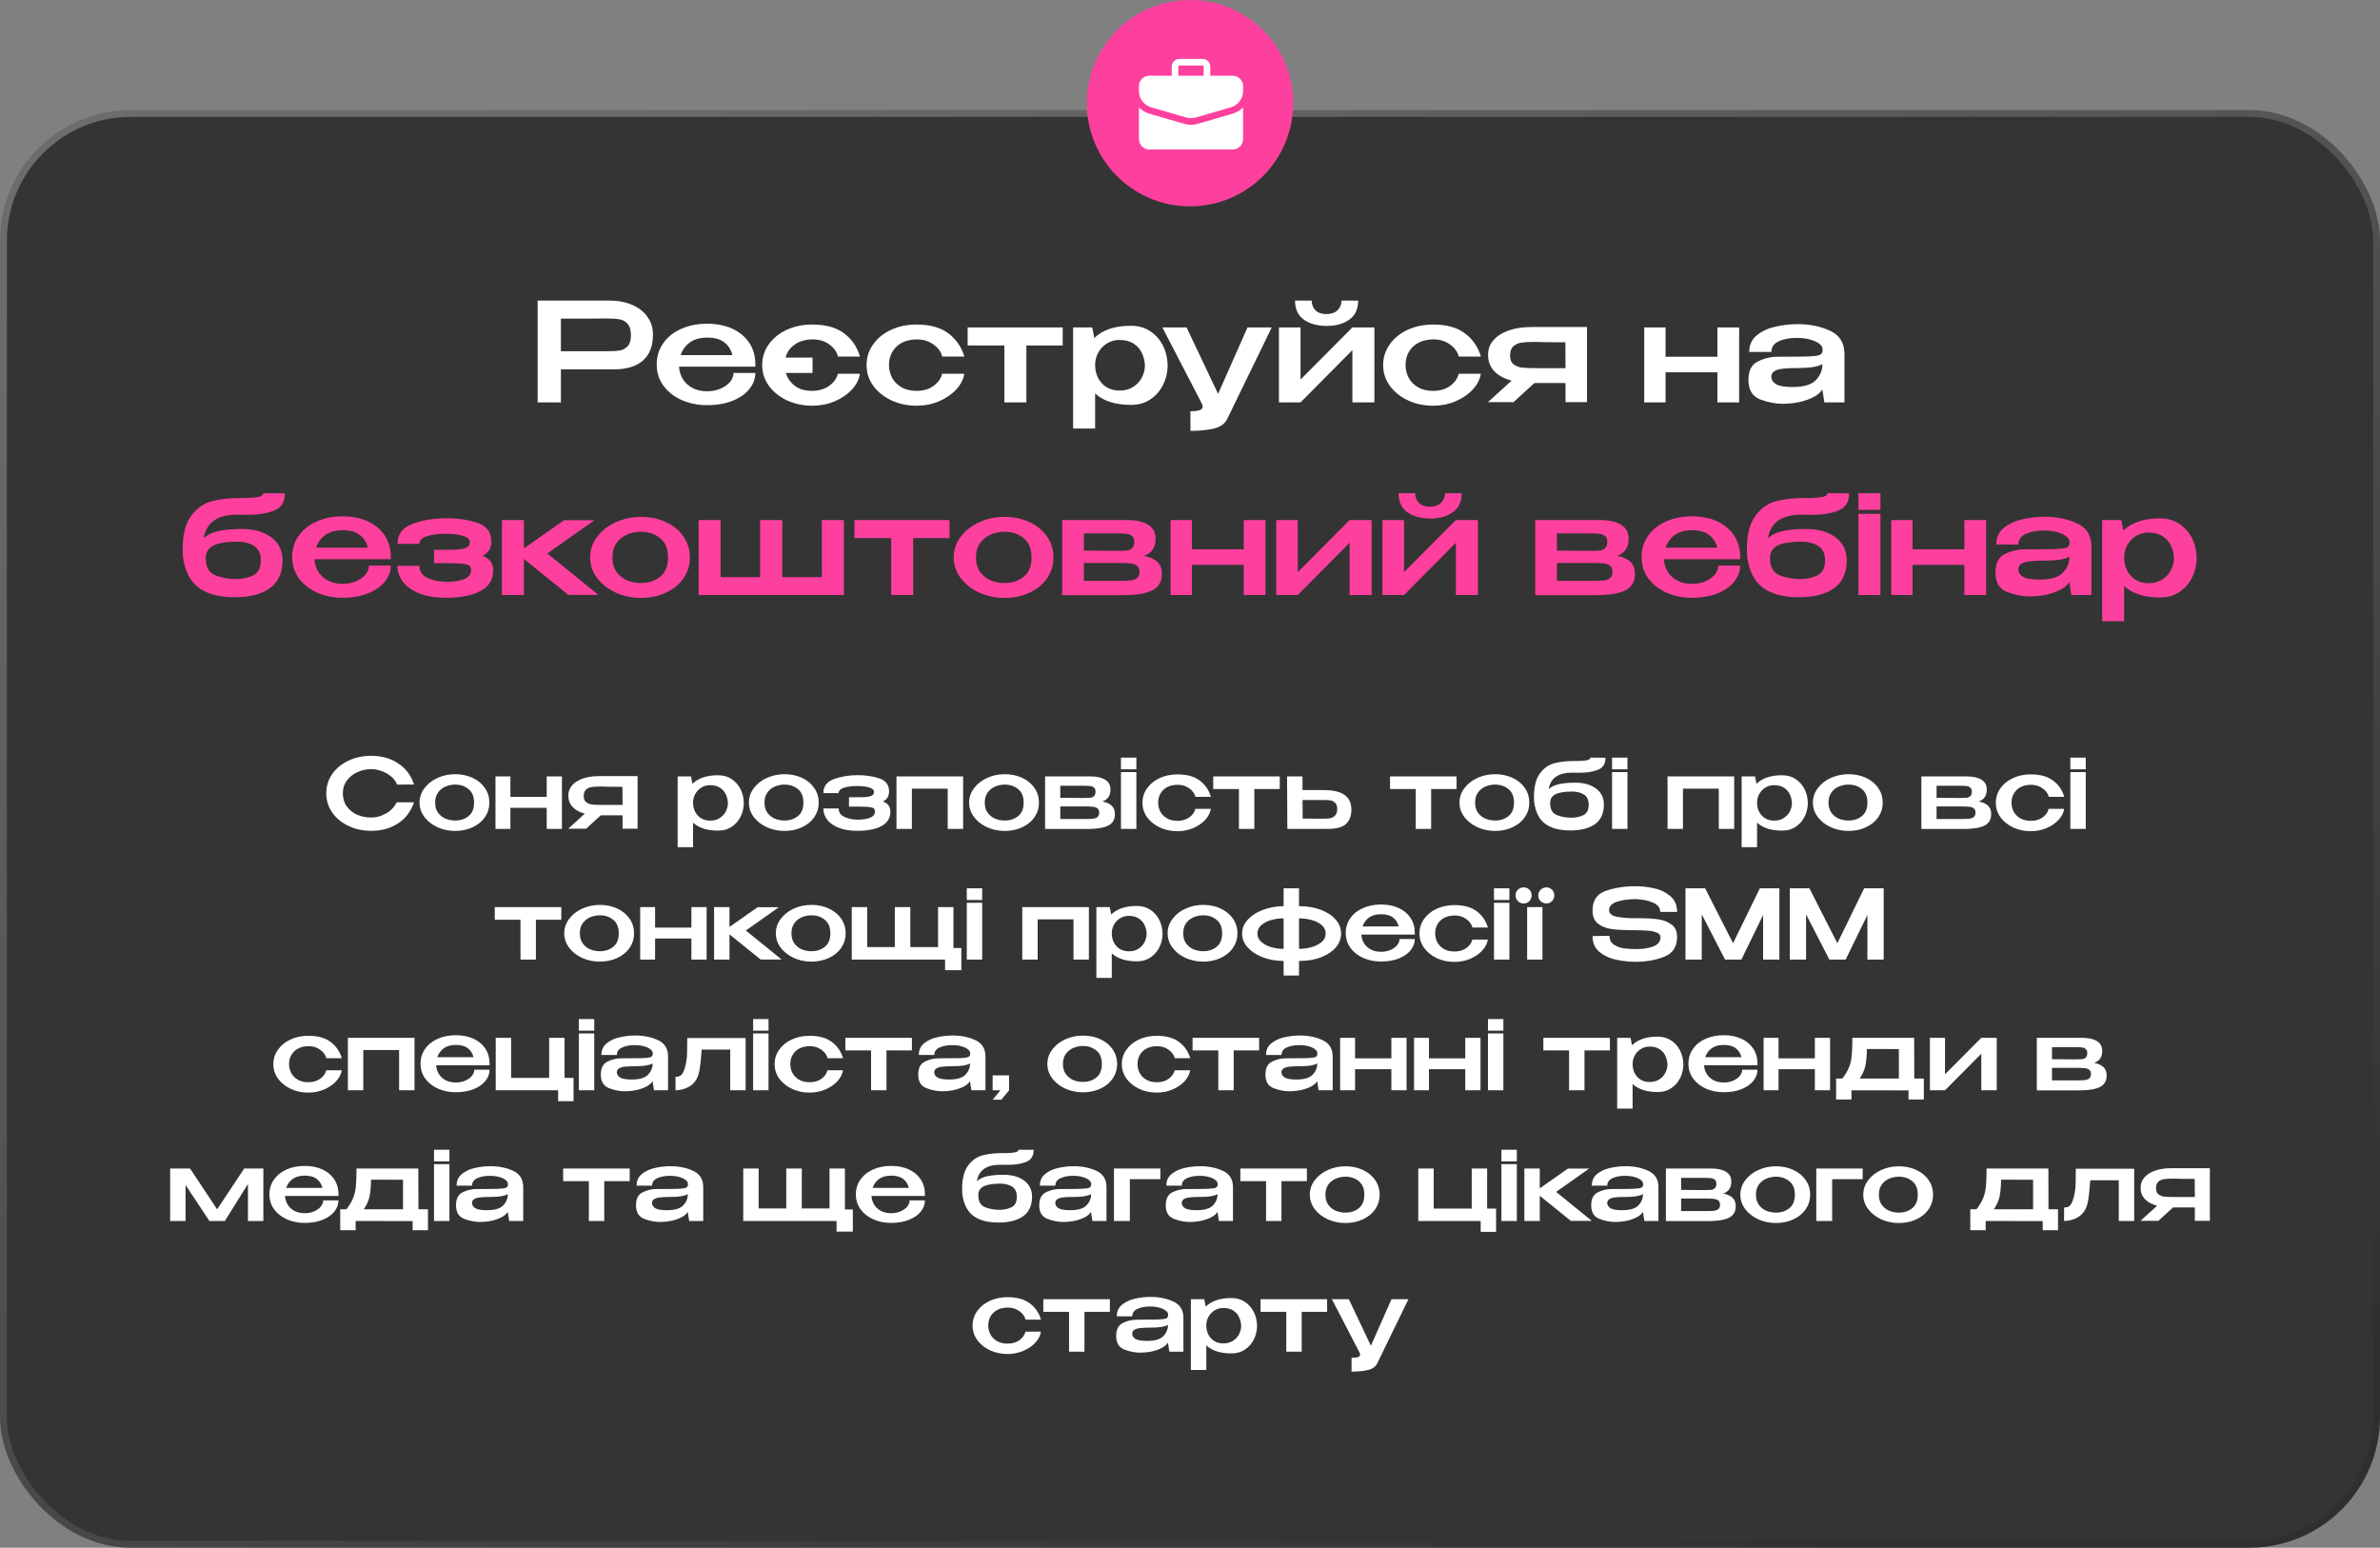
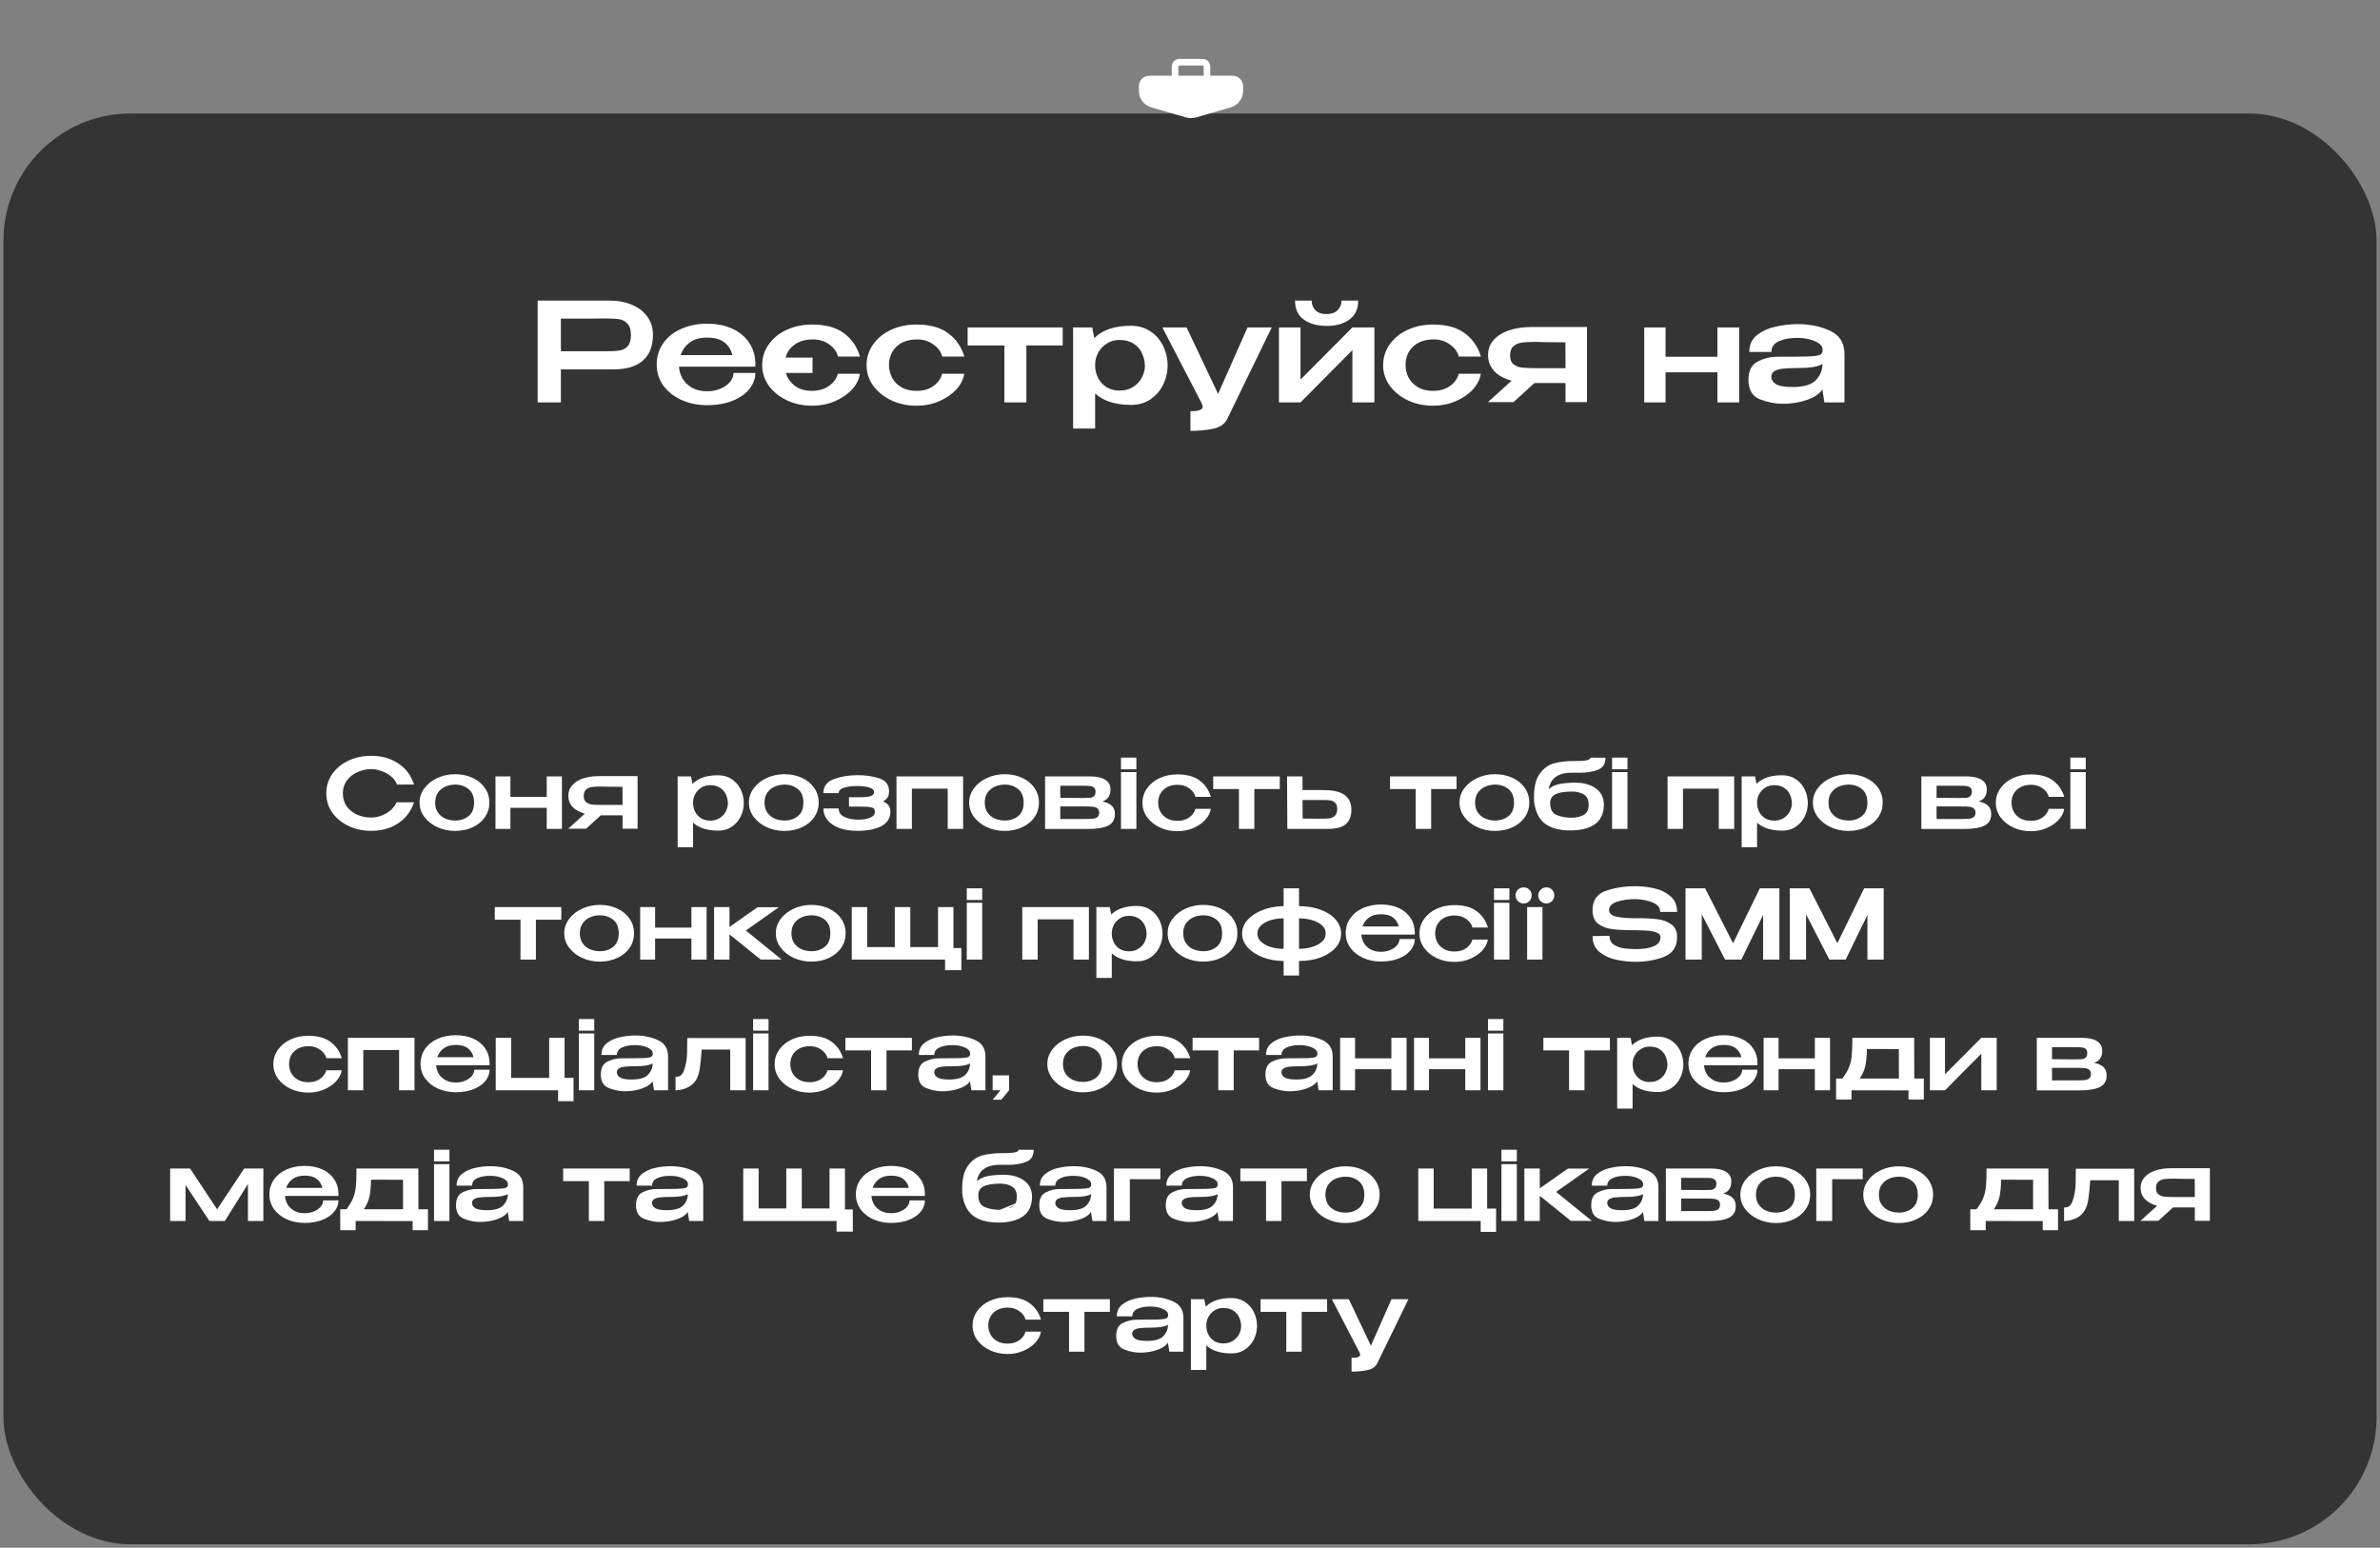
<svg xmlns="http://www.w3.org/2000/svg" width="346" height="225" viewBox="0 0 346 225" fill="none">
  <rect x="0" y="0" width="346" height="225" fill="#808080" stroke="none" />
  <rect x="0.5" y="16.5" width="345" height="208" rx="18.5" fill="black" fill-opacity="0.59" />
-   <rect x="0.5" y="16.5" width="345" height="208" rx="18.5" stroke="url(#paint0_linear_1_89)" />
  <path d="M88.622 43.7C89.862 43.7 90.955 43.907 91.902 44.32C92.862 44.733 93.602 45.313 94.122 46.06C94.655 46.793 94.922 47.647 94.922 48.62V48.7C94.922 50.327 94.435 51.567 93.462 52.42C92.489 53.273 91.062 53.7 89.182 53.7H81.542V58.5H78.162V43.7H88.622ZM88.242 51.06C89.002 51.06 89.609 51.027 90.062 50.96C90.529 50.88 90.922 50.673 91.242 50.34C91.562 49.993 91.722 49.46 91.722 48.74C91.722 47.98 91.562 47.427 91.242 47.08C90.922 46.72 90.529 46.5 90.062 46.42C89.609 46.34 89.002 46.3 88.242 46.3H87.462C87.115 46.3 86.515 46.307 85.662 46.32C84.809 46.32 83.435 46.32 81.542 46.32V51.06H88.222H88.242ZM109.812 53.3H98.712C98.752 53.94 98.932 54.533 99.252 55.08C99.572 55.613 100.032 56.047 100.632 56.38C101.232 56.713 101.959 56.88 102.812 56.88C103.519 56.88 104.166 56.753 104.752 56.5C105.339 56.247 105.799 55.92 106.132 55.52C106.466 55.107 106.632 54.673 106.632 54.22H109.812C109.812 55.033 109.532 55.8 108.972 56.52C108.426 57.227 107.619 57.8 106.552 58.24C105.486 58.68 104.226 58.9 102.772 58.9C101.452 58.9 100.232 58.653 99.112 58.16C98.005 57.667 97.119 56.973 96.452 56.08C95.799 55.173 95.472 54.14 95.472 52.98C95.472 51.807 95.792 50.773 96.432 49.88C97.072 48.973 97.945 48.28 99.052 47.8C100.172 47.307 101.412 47.06 102.772 47.06C104.172 47.06 105.399 47.3 106.452 47.78C107.506 48.26 108.326 48.94 108.912 49.82C109.499 50.687 109.799 51.707 109.812 52.88V52.98H109.832H109.812V53.3ZM102.812 49.08C101.759 49.08 100.919 49.313 100.292 49.78C99.665 50.233 99.219 50.847 98.952 51.62H106.472C106.286 50.847 105.899 50.233 105.312 49.78C104.726 49.313 103.892 49.08 102.812 49.08ZM118.025 56.82C119.011 56.82 119.845 56.58 120.525 56.1C121.205 55.62 121.631 55.033 121.805 54.34H125.005C124.898 55.14 124.518 55.9 123.865 56.62C123.211 57.327 122.371 57.9 121.345 58.34C120.331 58.767 119.245 58.98 118.085 58.98C116.778 58.98 115.565 58.727 114.445 58.22C113.338 57.7 112.451 56.993 111.785 56.1C111.131 55.193 110.805 54.187 110.805 53.08C110.805 51.96 111.125 50.953 111.765 50.06C112.405 49.153 113.278 48.447 114.385 47.94C115.491 47.433 116.725 47.18 118.085 47.18C120.031 47.18 121.565 47.6 122.685 48.44C123.818 49.267 124.598 50.4 125.025 51.84H121.825C121.651 51.133 121.225 50.54 120.545 50.06C119.878 49.58 119.071 49.34 118.125 49.34C117.085 49.353 116.225 49.6 115.545 50.08C114.865 50.547 114.418 51.18 114.205 51.98H118.125V54.22H114.245C114.471 54.967 114.905 55.587 115.545 56.08C116.185 56.573 117.011 56.82 118.025 56.82ZM125.98 53.08C125.98 51.96 126.3 50.953 126.94 50.06C127.58 49.153 128.453 48.447 129.56 47.94C130.667 47.433 131.893 47.18 133.24 47.18C135.187 47.18 136.72 47.6 137.84 48.44C138.973 49.267 139.76 50.4 140.2 51.84H136.98C136.807 51.147 136.38 50.56 135.7 50.08C135.033 49.587 134.233 49.34 133.3 49.34C132.033 49.353 131.04 49.707 130.32 50.4C129.6 51.093 129.24 51.987 129.24 53.08C129.24 53.707 129.387 54.313 129.68 54.9C129.987 55.473 130.447 55.94 131.06 56.3C131.673 56.66 132.42 56.833 133.3 56.82C134.247 56.82 135.053 56.58 135.72 56.1C136.387 55.607 136.8 55.02 136.96 54.34H140.18C140.06 55.14 139.673 55.9 139.02 56.62C138.367 57.327 137.527 57.9 136.5 58.34C135.487 58.767 134.4 58.98 133.24 58.98C131.933 58.98 130.727 58.727 129.62 58.22C128.513 57.7 127.627 56.993 126.96 56.1C126.307 55.193 125.98 54.187 125.98 53.08ZM154.494 47.6V50.22H149.214V58.5H146.014V50.22H140.674V47.6H154.494ZM169.747 53.3C169.72 54.26 169.487 55.167 169.047 56.02C168.62 56.86 168.007 57.547 167.207 58.08C166.42 58.6 165.5 58.86 164.447 58.86C162.153 58.86 160.407 58.307 159.207 57.2V62.3H156.007V47.6H158.787L159.087 49.14C160.313 47.94 162.1 47.347 164.447 47.36C165.473 47.36 166.38 47.613 167.167 48.12C167.967 48.627 168.593 49.32 169.047 50.2C169.5 51.08 169.733 52.067 169.747 53.16V53.22V53.3ZM162.747 56.78C163.533 56.78 164.2 56.6 164.747 56.24C165.307 55.88 165.727 55.427 166.007 54.88C166.287 54.32 166.433 53.76 166.447 53.2C166.433 52.547 166.293 51.933 166.027 51.36C165.773 50.787 165.367 50.32 164.807 49.96C164.26 49.6 163.573 49.42 162.747 49.42C162.053 49.42 161.44 49.593 160.907 49.94C160.373 50.273 159.953 50.72 159.647 51.28C159.353 51.84 159.207 52.427 159.207 53.04V53.06C159.207 53.753 159.353 54.387 159.647 54.96C159.94 55.52 160.353 55.967 160.887 56.3C161.433 56.62 162.053 56.78 162.747 56.78ZM184.883 47.6L178.383 60.96C178.023 61.653 177.363 62.107 176.403 62.32C175.456 62.533 174.343 62.64 173.063 62.64V59.78C173.729 59.78 174.189 59.72 174.443 59.6C174.709 59.493 174.843 59.34 174.843 59.14C174.843 59.033 174.809 58.9 174.743 58.74C174.676 58.593 174.629 58.493 174.603 58.44L168.983 47.6H172.503L177.083 57.26L181.363 47.6H184.883ZM192.888 47.38C191.515 47.38 190.402 47.073 189.548 46.46C188.695 45.847 188.268 44.927 188.268 43.7H190.688C190.688 44.247 190.868 44.713 191.228 45.1C191.602 45.473 192.135 45.66 192.828 45.66C193.522 45.66 194.062 45.473 194.448 45.1C194.835 44.713 195.028 44.247 195.028 43.7H197.448C197.448 44.927 197.022 45.847 196.168 46.46C195.315 47.073 194.222 47.38 192.888 47.38ZM189.068 55.18L196.608 47.6H199.808V58.5H196.608V50.9L189.068 58.5H185.928V47.6H189.068V55.18ZM201.078 53.08C201.078 51.96 201.398 50.953 202.038 50.06C202.678 49.153 203.551 48.447 204.658 47.94C205.764 47.433 206.991 47.18 208.338 47.18C210.284 47.18 211.818 47.6 212.938 48.44C214.071 49.267 214.858 50.4 215.298 51.84H212.078C211.904 51.147 211.478 50.56 210.798 50.08C210.131 49.587 209.331 49.34 208.398 49.34C207.131 49.353 206.138 49.707 205.418 50.4C204.698 51.093 204.338 51.987 204.338 53.08C204.338 53.707 204.484 54.313 204.778 54.9C205.084 55.473 205.544 55.94 206.158 56.3C206.771 56.66 207.518 56.833 208.398 56.82C209.344 56.82 210.151 56.58 210.818 56.1C211.484 55.607 211.898 55.02 212.058 54.34H215.278C215.158 55.14 214.771 55.9 214.118 56.62C213.464 57.327 212.624 57.9 211.598 58.34C210.584 58.767 209.498 58.98 208.338 58.98C207.031 58.98 205.824 58.727 204.718 58.22C203.611 57.7 202.724 56.993 202.058 56.1C201.404 55.193 201.078 54.187 201.078 53.08ZM230.713 58.46H227.593V55.68H223.073L220.033 58.46H216.313L219.753 55.34C218.673 55.047 217.833 54.587 217.233 53.96C216.633 53.32 216.333 52.54 216.333 51.62V51.54C216.333 50.753 216.593 50.06 217.113 49.46C217.647 48.847 218.387 48.373 219.333 48.04C220.293 47.707 221.393 47.54 222.633 47.54H230.713V58.46ZM223.233 49.7C222.38 49.7 221.713 49.733 221.233 49.8C220.753 49.867 220.347 50.047 220.013 50.34C219.693 50.62 219.533 51.067 219.533 51.68C219.533 52.253 219.693 52.673 220.013 52.94C220.347 53.207 220.753 53.373 221.233 53.44C221.713 53.493 222.38 53.52 223.233 53.52H223.273H227.593L227.573 49.76C225.533 49.76 224.273 49.747 223.793 49.72C223.687 49.707 223.5 49.7 223.233 49.7ZM249.674 51.86V47.6H252.834V58.5H249.674V54.12H242.134V58.5H239.034V47.6H242.134V51.86H249.674ZM261.325 47.12C263.085 47.12 264.659 47.44 266.045 48.08C267.445 48.72 268.145 49.847 268.145 51.46V58.5H265.225L264.925 56.6C264.712 57 264.312 57.36 263.725 57.68C263.139 58 262.439 58.253 261.625 58.44C260.812 58.613 259.979 58.7 259.125 58.7C258.099 58.7 257.019 58.487 255.885 58.06C254.752 57.62 254.185 56.68 254.185 55.24C254.185 53.88 254.645 52.98 255.565 52.54C256.485 52.087 257.432 51.86 258.405 51.86C260.579 51.86 262.079 51.847 262.905 51.82C263.745 51.78 264.292 51.707 264.545 51.6C264.812 51.48 264.952 51.28 264.965 51V50.8C264.952 50.32 264.579 49.92 263.845 49.6C263.112 49.28 262.265 49.12 261.305 49.12C260.252 49.107 259.359 49.267 258.625 49.6C257.892 49.92 257.525 50.44 257.525 51.16H254.305C254.305 50.133 254.679 49.32 255.425 48.72C256.185 48.12 257.092 47.707 258.145 47.48C259.212 47.24 260.272 47.12 261.325 47.12ZM260.625 56.26C262.225 56.26 263.345 55.927 263.985 55.26C264.625 54.593 264.945 53.813 264.945 52.92C264.292 53.307 263.132 53.5 261.465 53.5C260.479 53.5 259.705 53.533 259.145 53.6C258.599 53.667 258.192 53.793 257.925 53.98C257.659 54.153 257.519 54.413 257.505 54.76C257.532 55.24 257.779 55.613 258.245 55.88C258.712 56.133 259.505 56.26 260.625 56.26Z" fill="white" />
-   <path d="M41.076 81.46V81.48C41.063 83.293 40.443 84.64 39.216 85.52C37.989 86.387 36.283 86.82 34.096 86.82C31.856 86.82 30.11 86.353 28.856 85.42C27.603 84.473 26.843 82.933 26.576 80.8C26.563 80.587 26.556 80.28 26.556 79.88C26.556 77.707 26.97 76.073 27.796 74.98C28.623 73.873 29.623 73.167 30.796 72.86C31.97 72.553 33.343 72.4 34.916 72.4H34.956C35.529 72.427 36.223 72.4 37.036 72.32C37.863 72.24 38.276 72.033 38.276 71.7L41.416 71.72C41.416 72.973 40.896 73.807 39.856 74.22C38.83 74.633 37.563 74.84 36.056 74.84L34.476 74.82C31.623 74.82 30.003 75.953 29.616 78.22C30.243 77.687 31.023 77.333 31.956 77.16C32.903 76.987 33.956 76.9 35.116 76.9C36.903 76.9 38.336 77.3 39.416 78.1C40.51 78.887 41.063 80 41.076 81.44V81.46ZM34.376 84.18C35.23 84.18 36.029 84.007 36.776 83.66C37.536 83.3 37.916 82.573 37.916 81.48C37.916 80.467 37.576 79.753 36.896 79.34C36.216 78.927 35.376 78.727 34.376 78.74C32.736 78.767 31.583 78.973 30.916 79.36C30.25 79.733 29.916 80.32 29.916 81.12C29.916 82.413 30.369 83.247 31.276 83.62C32.183 83.993 33.216 84.18 34.376 84.18ZM56.814 81.3H45.714C45.754 81.94 45.934 82.533 46.254 83.08C46.574 83.613 47.034 84.047 47.634 84.38C48.234 84.713 48.961 84.88 49.814 84.88C50.521 84.88 51.167 84.753 51.754 84.5C52.341 84.247 52.801 83.92 53.134 83.52C53.468 83.107 53.634 82.673 53.634 82.22H56.814C56.814 83.033 56.534 83.8 55.974 84.52C55.428 85.227 54.621 85.8 53.554 86.24C52.487 86.68 51.227 86.9 49.774 86.9C48.454 86.9 47.234 86.653 46.114 86.16C45.008 85.667 44.121 84.973 43.454 84.08C42.801 83.173 42.474 82.14 42.474 80.98C42.474 79.807 42.794 78.773 43.434 77.88C44.074 76.973 44.947 76.28 46.054 75.8C47.174 75.307 48.414 75.06 49.774 75.06C51.174 75.06 52.401 75.3 53.454 75.78C54.508 76.26 55.328 76.94 55.914 77.82C56.501 78.687 56.801 79.707 56.814 80.88V80.98H56.834H56.814V81.3ZM49.814 77.08C48.761 77.08 47.921 77.313 47.294 77.78C46.667 78.233 46.221 78.847 45.954 79.62H53.474C53.288 78.847 52.901 78.233 52.314 77.78C51.727 77.313 50.894 77.08 49.814 77.08ZM71.707 82.92C71.693 84.28 71.06 85.287 69.807 85.94C68.567 86.58 66.92 86.9 64.867 86.9C63.387 86.9 62.113 86.7 61.047 86.3C59.98 85.887 59.167 85.327 58.607 84.62C58.06 83.913 57.787 83.127 57.787 82.26H60.967C60.967 83.033 61.34 83.607 62.087 83.98C62.847 84.353 63.773 84.553 64.867 84.58C65.867 84.593 66.72 84.467 67.427 84.2C68.133 83.933 68.487 83.5 68.487 82.9C68.487 82.62 68.42 82.413 68.287 82.28C68.167 82.147 67.9 82.047 67.487 81.98C67.073 81.913 66.427 81.88 65.547 81.88H63.107V79.92H65.547C66.48 79.92 67.173 79.84 67.627 79.68C68.08 79.52 68.307 79.24 68.307 78.84C68.307 78.413 67.973 78.1 67.307 77.9C66.64 77.7 65.827 77.6 64.867 77.6C63.773 77.587 62.847 77.7 62.087 77.94C61.34 78.167 60.967 78.54 60.967 79.06H57.787C57.787 77.647 58.527 76.673 60.007 76.14C61.487 75.607 63.107 75.34 64.867 75.34C66.6 75.34 68.127 75.567 69.447 76.02C70.767 76.473 71.427 77.373 71.427 78.72C71.427 79.72 71 80.413 70.147 80.8C71.187 81.187 71.707 81.887 71.707 82.9V82.92ZM79.57 80.46L86.99 86.48H82.629L76.169 81.26V86.5H72.969V75.6H76.169V79.72L82.01 75.62H86.43L79.57 80.46ZM93.174 75.14C94.521 75.14 95.734 75.393 96.814 75.9C97.908 76.407 98.761 77.113 99.374 78.02C99.988 78.913 100.294 79.92 100.294 81.04C100.294 82.147 99.988 83.153 99.374 84.06C98.761 84.953 97.908 85.653 96.814 86.16C95.734 86.667 94.521 86.92 93.174 86.92C91.881 86.92 90.668 86.667 89.534 86.16C88.401 85.64 87.495 84.933 86.814 84.04C86.135 83.133 85.794 82.133 85.794 81.04C85.794 79.933 86.135 78.933 86.814 78.04C87.495 77.133 88.394 76.427 89.514 75.92C90.648 75.4 91.868 75.14 93.174 75.14ZM93.195 84.76C94.288 84.76 95.215 84.453 95.975 83.84C96.734 83.227 97.115 82.293 97.115 81.04C97.115 79.787 96.734 78.853 95.975 78.24C95.215 77.613 94.288 77.3 93.195 77.3C92.501 77.3 91.835 77.433 91.195 77.7C90.568 77.967 90.048 78.38 89.635 78.94C89.234 79.5 89.034 80.2 89.034 81.04C89.034 81.88 89.234 82.58 89.635 83.14C90.048 83.7 90.568 84.113 91.195 84.38C91.835 84.633 92.501 84.76 93.195 84.76ZM119.483 83.9V75.6H122.683V86.5H101.563V75.6H104.763V83.9H110.503V75.6H113.723V83.9H119.483ZM138.039 75.6V78.22H132.759V86.5H129.559V78.22H124.219V75.6H138.039ZM146.026 75.14C147.373 75.14 148.586 75.393 149.666 75.9C150.759 76.407 151.613 77.113 152.226 78.02C152.839 78.913 153.146 79.92 153.146 81.04C153.146 82.147 152.839 83.153 152.226 84.06C151.613 84.953 150.759 85.653 149.666 86.16C148.586 86.667 147.373 86.92 146.026 86.92C144.733 86.92 143.519 86.667 142.386 86.16C141.253 85.64 140.346 84.933 139.666 84.04C138.986 83.133 138.646 82.133 138.646 81.04C138.646 79.933 138.986 78.933 139.666 78.04C140.346 77.133 141.246 76.427 142.366 75.92C143.499 75.4 144.719 75.14 146.026 75.14ZM146.046 84.76C147.139 84.76 148.066 84.453 148.826 83.84C149.586 83.227 149.966 82.293 149.966 81.04C149.966 79.787 149.586 78.853 148.826 78.24C148.066 77.613 147.139 77.3 146.046 77.3C145.353 77.3 144.686 77.433 144.046 77.7C143.419 77.967 142.899 78.38 142.486 78.94C142.086 79.5 141.886 80.2 141.886 81.04C141.886 81.88 142.086 82.58 142.486 83.14C142.899 83.7 143.419 84.113 144.046 84.38C144.686 84.633 145.353 84.76 146.046 84.76ZM157.575 82.72C157.561 82.827 157.555 82.98 157.555 83.18L157.575 82.72ZM166.315 80.8C167.181 80.973 167.828 81.267 168.255 81.68C168.695 82.08 168.915 82.66 168.915 83.42V83.46C168.915 84.54 168.461 85.32 167.555 85.8C166.648 86.28 165.188 86.52 163.175 86.52H163.135H162.855H154.415V75.6H163.555H163.795C165.141 75.6 166.175 75.827 166.895 76.28C167.628 76.733 167.995 77.393 167.995 78.26V78.34C167.995 78.98 167.855 79.5 167.575 79.9C167.308 80.3 166.888 80.6 166.315 80.8ZM164.895 78.76C164.895 78.373 164.788 78.093 164.575 77.92C164.375 77.747 164.108 77.64 163.775 77.6C163.455 77.56 162.988 77.54 162.375 77.54H157.575V80.04L162.175 80.08H162.375C163.001 80.08 163.468 80.067 163.775 80.04C164.095 80 164.361 79.887 164.575 79.7C164.788 79.5 164.895 79.187 164.895 78.76ZM162.755 84.44C163.461 84.44 164.001 84.42 164.375 84.38C164.748 84.34 165.055 84.227 165.295 84.04C165.535 83.84 165.655 83.533 165.655 83.12C165.655 82.72 165.535 82.427 165.295 82.24C165.055 82.053 164.748 81.94 164.375 81.9C164.001 81.86 163.461 81.84 162.755 81.84H162.735H157.575V84.44H162.755ZM180.816 79.86V75.6H183.976V86.5H180.816V82.12H173.276V86.5H170.176V75.6H173.276V79.86H180.816ZM188.668 83.18L196.208 75.6H199.408V86.5H196.208V78.9L188.668 86.5H185.528V75.6H188.668V83.18ZM207.937 75.38C206.564 75.38 205.451 75.073 204.597 74.46C203.744 73.847 203.317 72.927 203.317 71.7H205.737C205.737 72.247 205.917 72.713 206.277 73.1C206.651 73.473 207.184 73.66 207.877 73.66C208.571 73.66 209.111 73.473 209.497 73.1C209.884 72.713 210.077 72.247 210.077 71.7H212.497C212.497 72.927 212.071 73.847 211.217 74.46C210.364 75.073 209.271 75.38 207.937 75.38ZM204.117 83.18L211.657 75.6H214.857V86.5H211.657V78.9L204.117 86.5H200.977V75.6H204.117V83.18ZM226.344 82.72C226.331 82.827 226.324 82.98 226.324 83.18L226.344 82.72ZM235.084 80.8C235.951 80.973 236.598 81.267 237.024 81.68C237.464 82.08 237.684 82.66 237.684 83.42V83.46C237.684 84.54 237.231 85.32 236.324 85.8C235.418 86.28 233.958 86.52 231.944 86.52H231.904H231.624H223.184V75.6H232.324H232.564C233.911 75.6 234.944 75.827 235.664 76.28C236.398 76.733 236.764 77.393 236.764 78.26V78.34C236.764 78.98 236.624 79.5 236.344 79.9C236.078 80.3 235.658 80.6 235.084 80.8ZM233.664 78.76C233.664 78.373 233.558 78.093 233.344 77.92C233.144 77.747 232.878 77.64 232.544 77.6C232.224 77.56 231.758 77.54 231.144 77.54H226.344V80.04L230.944 80.08H231.144C231.771 80.08 232.238 80.067 232.544 80.04C232.864 80 233.131 79.887 233.344 79.7C233.558 79.5 233.664 79.187 233.664 78.76ZM231.524 84.44C232.231 84.44 232.771 84.42 233.144 84.38C233.518 84.34 233.824 84.227 234.064 84.04C234.304 83.84 234.424 83.533 234.424 83.12C234.424 82.72 234.304 82.427 234.064 82.24C233.824 82.053 233.518 81.94 233.144 81.9C232.771 81.86 232.231 81.84 231.524 81.84H231.504H226.344V84.44H231.524ZM252.986 81.3H241.886C241.926 81.94 242.106 82.533 242.426 83.08C242.746 83.613 243.206 84.047 243.806 84.38C244.406 84.713 245.133 84.88 245.986 84.88C246.693 84.88 247.339 84.753 247.926 84.5C248.513 84.247 248.973 83.92 249.306 83.52C249.639 83.107 249.806 82.673 249.806 82.22H252.986C252.986 83.033 252.706 83.8 252.146 84.52C251.599 85.227 250.793 85.8 249.726 86.24C248.659 86.68 247.399 86.9 245.946 86.9C244.626 86.9 243.406 86.653 242.286 86.16C241.179 85.667 240.293 84.973 239.626 84.08C238.973 83.173 238.646 82.14 238.646 80.98C238.646 79.807 238.966 78.773 239.606 77.88C240.246 76.973 241.119 76.28 242.226 75.8C243.346 75.307 244.586 75.06 245.946 75.06C247.346 75.06 248.573 75.3 249.626 75.78C250.679 76.26 251.499 76.94 252.086 77.82C252.673 78.687 252.973 79.707 252.986 80.88V80.98H253.006H252.986V81.3ZM245.986 77.08C244.933 77.08 244.093 77.313 243.466 77.78C242.839 78.233 242.393 78.847 242.126 79.62H249.646C249.459 78.847 249.073 78.233 248.486 77.78C247.899 77.313 247.066 77.08 245.986 77.08ZM268.479 81.46V81.48C268.465 83.293 267.845 84.64 266.619 85.52C265.392 86.387 263.685 86.82 261.499 86.82C259.259 86.82 257.512 86.353 256.259 85.42C255.005 84.473 254.245 82.933 253.979 80.8C253.965 80.587 253.959 80.28 253.959 79.88C253.959 77.707 254.372 76.073 255.199 74.98C256.025 73.873 257.025 73.167 258.199 72.86C259.372 72.553 260.745 72.4 262.319 72.4H262.359C262.932 72.427 263.625 72.4 264.439 72.32C265.265 72.24 265.679 72.033 265.679 71.7L268.819 71.72C268.819 72.973 268.299 73.807 267.259 74.22C266.232 74.633 264.965 74.84 263.459 74.84L261.879 74.82C259.025 74.82 257.405 75.953 257.019 78.22C257.645 77.687 258.425 77.333 259.359 77.16C260.305 76.987 261.359 76.9 262.519 76.9C264.305 76.9 265.739 77.3 266.819 78.1C267.912 78.887 268.465 80 268.479 81.44V81.46ZM261.779 84.18C262.632 84.18 263.432 84.007 264.179 83.66C264.939 83.3 265.319 82.573 265.319 81.48C265.319 80.467 264.979 79.753 264.299 79.34C263.619 78.927 262.779 78.727 261.779 78.74C260.139 78.767 258.985 78.973 258.319 79.36C257.652 79.733 257.319 80.32 257.319 81.12C257.319 82.413 257.772 83.247 258.679 83.62C259.585 83.993 260.619 84.18 261.779 84.18ZM273.376 71.7H270.176V74.12H273.376V71.7ZM273.376 86.5H270.176V74.7H273.376V86.5ZM285.582 79.86V75.6H288.742V86.5H285.582V82.12H278.042V86.5H274.942V75.6H278.042V79.86H285.582ZM297.234 75.12C298.994 75.12 300.567 75.44 301.954 76.08C303.354 76.72 304.054 77.847 304.054 79.46V86.5H301.134L300.834 84.6C300.62 85 300.22 85.36 299.634 85.68C299.047 86 298.347 86.253 297.534 86.44C296.72 86.613 295.887 86.7 295.034 86.7C294.007 86.7 292.927 86.487 291.794 86.06C290.66 85.62 290.094 84.68 290.094 83.24C290.094 81.88 290.554 80.98 291.474 80.54C292.394 80.087 293.34 79.86 294.314 79.86C296.487 79.86 297.987 79.847 298.814 79.82C299.654 79.78 300.2 79.707 300.454 79.6C300.72 79.48 300.86 79.28 300.874 79V78.8C300.86 78.32 300.487 77.92 299.754 77.6C299.02 77.28 298.174 77.12 297.214 77.12C296.16 77.107 295.267 77.267 294.534 77.6C293.8 77.92 293.434 78.44 293.434 79.16H290.214C290.214 78.133 290.587 77.32 291.334 76.72C292.094 76.12 293 75.707 294.054 75.48C295.12 75.24 296.18 75.12 297.234 75.12ZM296.534 84.26C298.134 84.26 299.254 83.927 299.894 83.26C300.534 82.593 300.854 81.813 300.854 80.92C300.2 81.307 299.04 81.5 297.374 81.5C296.387 81.5 295.614 81.533 295.054 81.6C294.507 81.667 294.1 81.793 293.834 81.98C293.567 82.153 293.427 82.413 293.414 82.76C293.44 83.24 293.687 83.613 294.154 83.88C294.62 84.133 295.414 84.26 296.534 84.26ZM319.346 81.3C319.32 82.26 319.086 83.167 318.646 84.02C318.22 84.86 317.606 85.547 316.806 86.08C316.02 86.6 315.1 86.86 314.046 86.86C311.753 86.86 310.006 86.307 308.806 85.2V90.3H305.606V75.6H308.386L308.686 77.14C309.913 75.94 311.7 75.347 314.046 75.36C315.073 75.36 315.98 75.613 316.766 76.12C317.566 76.627 318.193 77.32 318.646 78.2C319.1 79.08 319.333 80.067 319.346 81.16V81.22V81.3ZM312.346 84.78C313.133 84.78 313.8 84.6 314.346 84.24C314.906 83.88 315.326 83.427 315.606 82.88C315.886 82.32 316.033 81.76 316.046 81.2C316.033 80.547 315.893 79.933 315.626 79.36C315.373 78.787 314.966 78.32 314.406 77.96C313.86 77.6 313.173 77.42 312.346 77.42C311.653 77.42 311.04 77.593 310.506 77.94C309.973 78.273 309.553 78.72 309.246 79.28C308.953 79.84 308.806 80.427 308.806 81.04V81.06C308.806 81.753 308.953 82.387 309.246 82.96C309.54 83.52 309.953 83.967 310.486 84.3C311.033 84.62 311.653 84.78 312.346 84.78Z" fill="#FD409D" />
-   <path d="M47.435 115.334C47.435 114.298 47.72 113.365 48.289 112.534C48.868 111.703 49.652 111.055 50.641 110.588C51.64 110.112 52.746 109.874 53.959 109.874C55.48 109.874 56.792 110.243 57.893 110.98C59.004 111.708 59.769 112.73 60.189 114.046L57.725 114.06C57.548 113.584 57.244 113.178 56.815 112.842C56.395 112.497 55.928 112.24 55.415 112.072C54.902 111.895 54.421 111.806 53.973 111.806C53.301 111.806 52.648 111.946 52.013 112.226C51.378 112.497 50.856 112.903 50.445 113.444C50.044 113.976 49.843 114.606 49.843 115.334C49.843 116.071 50.034 116.706 50.417 117.238C50.8 117.761 51.304 118.162 51.929 118.442C52.564 118.713 53.245 118.848 53.973 118.848C54.692 118.848 55.396 118.657 56.087 118.274C56.787 117.891 57.314 117.345 57.669 116.636H60.189C59.741 117.961 58.966 118.983 57.865 119.702C56.773 120.421 55.471 120.78 53.959 120.78C52.755 120.78 51.654 120.542 50.655 120.066C49.656 119.59 48.868 118.937 48.289 118.106C47.72 117.275 47.435 116.351 47.435 115.334ZM66.16 112.548C67.103 112.548 67.952 112.725 68.708 113.08C69.474 113.435 70.071 113.929 70.5 114.564C70.93 115.189 71.144 115.894 71.144 116.678C71.144 117.453 70.93 118.157 70.5 118.792C70.071 119.417 69.474 119.907 68.708 120.262C67.952 120.617 67.103 120.794 66.16 120.794C65.255 120.794 64.406 120.617 63.612 120.262C62.819 119.898 62.184 119.403 61.708 118.778C61.232 118.143 60.994 117.443 60.994 116.678C60.994 115.903 61.232 115.203 61.708 114.578C62.184 113.943 62.814 113.449 63.598 113.094C64.391 112.73 65.246 112.548 66.16 112.548ZM66.174 119.282C66.939 119.282 67.588 119.067 68.12 118.638C68.652 118.209 68.918 117.555 68.918 116.678C68.918 115.801 68.652 115.147 68.12 114.718C67.588 114.279 66.939 114.06 66.174 114.06C65.689 114.06 65.222 114.153 64.774 114.34C64.335 114.527 63.971 114.816 63.682 115.208C63.402 115.6 63.262 116.09 63.262 116.678C63.262 117.266 63.402 117.756 63.682 118.148C63.971 118.54 64.335 118.829 64.774 119.016C65.222 119.193 65.689 119.282 66.174 119.282ZM79.48 115.852V112.87H81.692V120.5H79.48V117.434H74.202V120.5H72.032V112.87H74.202V115.852H79.48ZM92.69 120.472H90.506V118.526H87.342L85.214 120.472H82.61L85.018 118.288C84.262 118.083 83.674 117.761 83.254 117.322C82.834 116.874 82.624 116.328 82.624 115.684V115.628C82.624 115.077 82.806 114.592 83.17 114.172C83.544 113.743 84.062 113.411 84.724 113.178C85.396 112.945 86.166 112.828 87.034 112.828H92.69V120.472ZM87.454 114.34C86.857 114.34 86.39 114.363 86.054 114.41C85.718 114.457 85.434 114.583 85.2 114.788C84.976 114.984 84.864 115.297 84.864 115.726C84.864 116.127 84.976 116.421 85.2 116.608C85.434 116.795 85.718 116.911 86.054 116.958C86.39 116.995 86.857 117.014 87.454 117.014H87.482H90.506L90.492 114.382C89.064 114.382 88.182 114.373 87.846 114.354C87.772 114.345 87.641 114.34 87.454 114.34ZM108.133 116.86C108.114 117.532 107.951 118.167 107.643 118.764C107.344 119.352 106.915 119.833 106.355 120.206C105.804 120.57 105.16 120.752 104.423 120.752C102.817 120.752 101.595 120.365 100.755 119.59V123.16H98.515V112.87H100.461L100.671 113.948C101.529 113.108 102.78 112.693 104.423 112.702C105.141 112.702 105.776 112.879 106.327 113.234C106.887 113.589 107.325 114.074 107.643 114.69C107.96 115.306 108.123 115.997 108.133 116.762V116.804V116.86ZM103.233 119.296C103.783 119.296 104.25 119.17 104.633 118.918C105.025 118.666 105.319 118.349 105.515 117.966C105.711 117.574 105.813 117.182 105.823 116.79C105.813 116.333 105.715 115.903 105.529 115.502C105.351 115.101 105.067 114.774 104.675 114.522C104.292 114.27 103.811 114.144 103.233 114.144C102.747 114.144 102.318 114.265 101.945 114.508C101.571 114.741 101.277 115.054 101.063 115.446C100.857 115.838 100.755 116.249 100.755 116.678V116.692C100.755 117.177 100.857 117.621 101.063 118.022C101.268 118.414 101.557 118.727 101.931 118.96C102.313 119.184 102.747 119.296 103.233 119.296ZM114.039 112.548C114.982 112.548 115.831 112.725 116.587 113.08C117.352 113.435 117.95 113.929 118.379 114.564C118.808 115.189 119.023 115.894 119.023 116.678C119.023 117.453 118.808 118.157 118.379 118.792C117.95 119.417 117.352 119.907 116.587 120.262C115.831 120.617 114.982 120.794 114.039 120.794C113.134 120.794 112.284 120.617 111.491 120.262C110.698 119.898 110.063 119.403 109.587 118.778C109.111 118.143 108.873 117.443 108.873 116.678C108.873 115.903 109.111 115.203 109.587 114.578C110.063 113.943 110.693 113.449 111.477 113.094C112.27 112.73 113.124 112.548 114.039 112.548ZM114.053 119.282C114.818 119.282 115.467 119.067 115.999 118.638C116.531 118.209 116.797 117.555 116.797 116.678C116.797 115.801 116.531 115.147 115.999 114.718C115.467 114.279 114.818 114.06 114.053 114.06C113.568 114.06 113.101 114.153 112.653 114.34C112.214 114.527 111.85 114.816 111.561 115.208C111.281 115.6 111.141 116.09 111.141 116.678C111.141 117.266 111.281 117.756 111.561 118.148C111.85 118.54 112.214 118.829 112.653 119.016C113.101 119.193 113.568 119.282 114.053 119.282ZM129.445 117.994C129.436 118.946 128.993 119.651 128.115 120.108C127.247 120.556 126.095 120.78 124.657 120.78C123.621 120.78 122.73 120.64 121.983 120.36C121.237 120.071 120.667 119.679 120.275 119.184C119.893 118.689 119.701 118.139 119.701 117.532H121.927C121.927 118.073 122.189 118.475 122.711 118.736C123.243 118.997 123.892 119.137 124.657 119.156C125.357 119.165 125.955 119.077 126.449 118.89C126.944 118.703 127.191 118.4 127.191 117.98C127.191 117.784 127.145 117.639 127.051 117.546C126.967 117.453 126.781 117.383 126.491 117.336C126.202 117.289 125.749 117.266 125.133 117.266H123.425V115.894H125.133C125.787 115.894 126.272 115.838 126.589 115.726C126.907 115.614 127.065 115.418 127.065 115.138C127.065 114.839 126.832 114.62 126.365 114.48C125.899 114.34 125.329 114.27 124.657 114.27C123.892 114.261 123.243 114.34 122.711 114.508C122.189 114.667 121.927 114.928 121.927 115.292H119.701C119.701 114.303 120.219 113.621 121.255 113.248C122.291 112.875 123.425 112.688 124.657 112.688C125.871 112.688 126.939 112.847 127.863 113.164C128.787 113.481 129.249 114.111 129.249 115.054C129.249 115.754 128.951 116.239 128.353 116.51C129.081 116.781 129.445 117.271 129.445 117.98V117.994ZM130.329 112.87H140.017V120.5H137.777V114.648H132.569V120.5H130.329V112.87ZM146.059 112.548C147.001 112.548 147.851 112.725 148.607 113.08C149.372 113.435 149.969 113.929 150.399 114.564C150.828 115.189 151.043 115.894 151.043 116.678C151.043 117.453 150.828 118.157 150.399 118.792C149.969 119.417 149.372 119.907 148.607 120.262C147.851 120.617 147.001 120.794 146.059 120.794C145.153 120.794 144.304 120.617 143.511 120.262C142.717 119.898 142.083 119.403 141.607 118.778C141.131 118.143 140.893 117.443 140.893 116.678C140.893 115.903 141.131 115.203 141.607 114.578C142.083 113.943 142.713 113.449 143.497 113.094C144.29 112.73 145.144 112.548 146.059 112.548ZM146.073 119.282C146.838 119.282 147.487 119.067 148.019 118.638C148.551 118.209 148.817 117.555 148.817 116.678C148.817 115.801 148.551 115.147 148.019 114.718C147.487 114.279 146.838 114.06 146.073 114.06C145.587 114.06 145.121 114.153 144.673 114.34C144.234 114.527 143.87 114.816 143.581 115.208C143.301 115.6 143.161 116.09 143.161 116.678C143.161 117.266 143.301 117.756 143.581 118.148C143.87 118.54 144.234 118.829 144.673 119.016C145.121 119.193 145.587 119.282 146.073 119.282ZM154.143 117.854C154.133 117.929 154.129 118.036 154.129 118.176L154.143 117.854ZM160.261 116.51C160.867 116.631 161.32 116.837 161.619 117.126C161.927 117.406 162.081 117.812 162.081 118.344V118.372C162.081 119.128 161.763 119.674 161.129 120.01C160.494 120.346 159.472 120.514 158.063 120.514H158.035H157.839H151.931V112.87H158.329H158.497C159.439 112.87 160.163 113.029 160.667 113.346C161.18 113.663 161.437 114.125 161.437 114.732V114.788C161.437 115.236 161.339 115.6 161.143 115.88C160.956 116.16 160.662 116.37 160.261 116.51ZM159.267 115.082C159.267 114.811 159.192 114.615 159.043 114.494C158.903 114.373 158.716 114.298 158.483 114.27C158.259 114.242 157.932 114.228 157.503 114.228H154.143V115.978L157.363 116.006H157.503C157.941 116.006 158.268 115.997 158.483 115.978C158.707 115.95 158.893 115.871 159.043 115.74C159.192 115.6 159.267 115.381 159.267 115.082ZM157.769 119.058C158.263 119.058 158.641 119.044 158.903 119.016C159.164 118.988 159.379 118.909 159.547 118.778C159.715 118.638 159.799 118.423 159.799 118.134C159.799 117.854 159.715 117.649 159.547 117.518C159.379 117.387 159.164 117.308 158.903 117.28C158.641 117.252 158.263 117.238 157.769 117.238H157.755H154.143V119.058H157.769ZM165.204 110.14H162.964V111.834H165.204V110.14ZM165.204 120.5H162.964V112.24H165.204V120.5ZM166.09 116.706C166.09 115.922 166.314 115.217 166.762 114.592C167.21 113.957 167.821 113.463 168.596 113.108C169.371 112.753 170.229 112.576 171.172 112.576C172.535 112.576 173.608 112.87 174.392 113.458C175.185 114.037 175.736 114.83 176.044 115.838H173.79C173.669 115.353 173.37 114.942 172.894 114.606C172.427 114.261 171.867 114.088 171.214 114.088C170.327 114.097 169.632 114.345 169.128 114.83C168.624 115.315 168.372 115.941 168.372 116.706C168.372 117.145 168.475 117.569 168.68 117.98C168.895 118.381 169.217 118.708 169.646 118.96C170.075 119.212 170.598 119.333 171.214 119.324C171.877 119.324 172.441 119.156 172.908 118.82C173.375 118.475 173.664 118.064 173.776 117.588H176.03C175.946 118.148 175.675 118.68 175.218 119.184C174.761 119.679 174.173 120.08 173.454 120.388C172.745 120.687 171.984 120.836 171.172 120.836C170.257 120.836 169.413 120.659 168.638 120.304C167.863 119.94 167.243 119.445 166.776 118.82C166.319 118.185 166.09 117.481 166.09 116.706ZM186.05 112.87V114.704H182.354V120.5H180.114V114.704H176.376V112.87H186.05ZM192.443 114.858C193.824 114.858 194.837 115.096 195.481 115.572C196.134 116.048 196.461 116.753 196.461 117.686V117.728C196.461 118.615 196.199 119.301 195.677 119.786C195.163 120.262 194.281 120.5 193.031 120.5C192.769 120.5 192.578 120.495 192.457 120.486V120.5H187.151L187.109 112.87H189.349L189.363 114.858H192.415H192.443ZM192.513 119.016C192.849 119.016 193.143 118.993 193.395 118.946C193.656 118.89 193.889 118.759 194.095 118.554C194.3 118.349 194.403 118.036 194.403 117.616C194.403 117.187 194.295 116.879 194.081 116.692C193.875 116.496 193.656 116.384 193.423 116.356C193.189 116.319 192.872 116.3 192.471 116.3H192.457H189.363L189.377 119.002C191.038 119.002 191.943 119.007 192.093 119.016C192.251 119.016 192.391 119.016 192.513 119.016ZM211.753 112.87V114.704H208.057V120.5H205.817V114.704H202.079V112.87H211.753ZM217.344 112.548C218.286 112.548 219.136 112.725 219.892 113.08C220.657 113.435 221.254 113.929 221.684 114.564C222.113 115.189 222.328 115.894 222.328 116.678C222.328 117.453 222.113 118.157 221.684 118.792C221.254 119.417 220.657 119.907 219.892 120.262C219.136 120.617 218.286 120.794 217.344 120.794C216.438 120.794 215.589 120.617 214.796 120.262C214.002 119.898 213.368 119.403 212.892 118.778C212.416 118.143 212.178 117.443 212.178 116.678C212.178 115.903 212.416 115.203 212.892 114.578C213.368 113.943 213.998 113.449 214.782 113.094C215.575 112.73 216.429 112.548 217.344 112.548ZM217.358 119.282C218.123 119.282 218.772 119.067 219.304 118.638C219.836 118.209 220.102 117.555 220.102 116.678C220.102 115.801 219.836 115.147 219.304 114.718C218.772 114.279 218.123 114.06 217.358 114.06C216.872 114.06 216.406 114.153 215.958 114.34C215.519 114.527 215.155 114.816 214.866 115.208C214.586 115.6 214.446 116.09 214.446 116.678C214.446 117.266 214.586 117.756 214.866 118.148C215.155 118.54 215.519 118.829 215.958 119.016C216.406 119.193 216.872 119.282 217.358 119.282ZM233.17 116.972V116.986C233.161 118.255 232.727 119.198 231.868 119.814C231.009 120.421 229.815 120.724 228.284 120.724C226.716 120.724 225.493 120.397 224.616 119.744C223.739 119.081 223.207 118.003 223.02 116.51C223.011 116.361 223.006 116.146 223.006 115.866C223.006 114.345 223.295 113.201 223.874 112.436C224.453 111.661 225.153 111.167 225.974 110.952C226.795 110.737 227.757 110.63 228.858 110.63H228.886C229.287 110.649 229.773 110.63 230.342 110.574C230.921 110.518 231.21 110.373 231.21 110.14L233.408 110.154C233.408 111.031 233.044 111.615 232.316 111.904C231.597 112.193 230.711 112.338 229.656 112.338L228.55 112.324C226.553 112.324 225.419 113.117 225.148 114.704C225.587 114.331 226.133 114.083 226.786 113.962C227.449 113.841 228.186 113.78 228.998 113.78C230.249 113.78 231.252 114.06 232.008 114.62C232.773 115.171 233.161 115.95 233.17 116.958V116.972ZM228.48 118.876C229.077 118.876 229.637 118.755 230.16 118.512C230.692 118.26 230.958 117.751 230.958 116.986C230.958 116.277 230.72 115.777 230.244 115.488C229.768 115.199 229.18 115.059 228.48 115.068C227.332 115.087 226.525 115.231 226.058 115.502C225.591 115.763 225.358 116.174 225.358 116.734C225.358 117.639 225.675 118.223 226.31 118.484C226.945 118.745 227.668 118.876 228.48 118.876ZM236.599 110.14H234.359V111.834H236.599V110.14ZM236.599 120.5H234.359V112.24H236.599V120.5ZM242.425 112.87H252.113V120.5H249.873V114.648H244.665V120.5H242.425V112.87ZM262.816 116.86C262.798 117.532 262.634 118.167 262.326 118.764C262.028 119.352 261.598 119.833 261.038 120.206C260.488 120.57 259.844 120.752 259.106 120.752C257.501 120.752 256.278 120.365 255.438 119.59V123.16H253.198V112.87H255.144L255.354 113.948C256.213 113.108 257.464 112.693 259.106 112.702C259.825 112.702 260.46 112.879 261.01 113.234C261.57 113.589 262.009 114.074 262.326 114.69C262.644 115.306 262.807 115.997 262.816 116.762V116.804V116.86ZM257.916 119.296C258.467 119.296 258.934 119.17 259.316 118.918C259.708 118.666 260.002 118.349 260.198 117.966C260.394 117.574 260.497 117.182 260.506 116.79C260.497 116.333 260.399 115.903 260.212 115.502C260.035 115.101 259.75 114.774 259.358 114.522C258.976 114.27 258.495 114.144 257.916 114.144C257.431 114.144 257.002 114.265 256.628 114.508C256.255 114.741 255.961 115.054 255.746 115.446C255.541 115.838 255.438 116.249 255.438 116.678V116.692C255.438 117.177 255.541 117.621 255.746 118.022C255.952 118.414 256.241 118.727 256.614 118.96C256.997 119.184 257.431 119.296 257.916 119.296ZM268.723 112.548C269.665 112.548 270.515 112.725 271.271 113.08C272.036 113.435 272.633 113.929 273.063 114.564C273.492 115.189 273.707 115.894 273.707 116.678C273.707 117.453 273.492 118.157 273.063 118.792C272.633 119.417 272.036 119.907 271.271 120.262C270.515 120.617 269.665 120.794 268.723 120.794C267.817 120.794 266.968 120.617 266.175 120.262C265.381 119.898 264.747 119.403 264.271 118.778C263.795 118.143 263.557 117.443 263.557 116.678C263.557 115.903 263.795 115.203 264.271 114.578C264.747 113.943 265.377 113.449 266.161 113.094C266.954 112.73 267.808 112.548 268.723 112.548ZM268.737 119.282C269.502 119.282 270.151 119.067 270.683 118.638C271.215 118.209 271.481 117.555 271.481 116.678C271.481 115.801 271.215 115.147 270.683 114.718C270.151 114.279 269.502 114.06 268.737 114.06C268.251 114.06 267.785 114.153 267.337 114.34C266.898 114.527 266.534 114.816 266.245 115.208C265.965 115.6 265.825 116.09 265.825 116.678C265.825 117.266 265.965 117.756 266.245 118.148C266.534 118.54 266.898 118.829 267.337 119.016C267.785 119.193 268.251 119.282 268.737 119.282ZM281.537 117.854C281.528 117.929 281.523 118.036 281.523 118.176L281.537 117.854ZM287.655 116.51C288.262 116.631 288.715 116.837 289.013 117.126C289.321 117.406 289.475 117.812 289.475 118.344V118.372C289.475 119.128 289.158 119.674 288.523 120.01C287.889 120.346 286.867 120.514 285.457 120.514H285.429H285.233H279.325V112.87H285.723H285.891C286.834 112.87 287.557 113.029 288.061 113.346C288.575 113.663 288.831 114.125 288.831 114.732V114.788C288.831 115.236 288.733 115.6 288.537 115.88C288.351 116.16 288.057 116.37 287.655 116.51ZM286.661 115.082C286.661 114.811 286.587 114.615 286.437 114.494C286.297 114.373 286.111 114.298 285.877 114.27C285.653 114.242 285.327 114.228 284.897 114.228H281.537V115.978L284.757 116.006H284.897C285.336 116.006 285.663 115.997 285.877 115.978C286.101 115.95 286.288 115.871 286.437 115.74C286.587 115.6 286.661 115.381 286.661 115.082ZM285.163 119.058C285.658 119.058 286.036 119.044 286.297 119.016C286.559 118.988 286.773 118.909 286.941 118.778C287.109 118.638 287.193 118.423 287.193 118.134C287.193 117.854 287.109 117.649 286.941 117.518C286.773 117.387 286.559 117.308 286.297 117.28C286.036 117.252 285.658 117.238 285.163 117.238H285.149H281.537V119.058H285.163ZM290.149 116.706C290.149 115.922 290.373 115.217 290.821 114.592C291.269 113.957 291.88 113.463 292.655 113.108C293.429 112.753 294.288 112.576 295.231 112.576C296.593 112.576 297.667 112.87 298.451 113.458C299.244 114.037 299.795 114.83 300.103 115.838H297.849C297.727 115.353 297.429 114.942 296.953 114.606C296.486 114.261 295.926 114.088 295.273 114.088C294.386 114.097 293.691 114.345 293.187 114.83C292.683 115.315 292.431 115.941 292.431 116.706C292.431 117.145 292.533 117.569 292.739 117.98C292.953 118.381 293.275 118.708 293.705 118.96C294.134 119.212 294.657 119.333 295.273 119.324C295.935 119.324 296.5 119.156 296.967 118.82C297.433 118.475 297.723 118.064 297.835 117.588H300.089C300.005 118.148 299.734 118.68 299.277 119.184C298.819 119.679 298.231 120.08 297.513 120.388C296.803 120.687 296.043 120.836 295.231 120.836C294.316 120.836 293.471 120.659 292.697 120.304C291.922 119.94 291.301 119.445 290.835 118.82C290.377 118.185 290.149 117.481 290.149 116.706ZM303.222 110.14H300.982V111.834H303.222V110.14ZM303.222 120.5H300.982V112.24H303.222V120.5ZM81.603 131.87V133.704H77.907V139.5H75.668V133.704H71.93V131.87H81.603ZM87.194 131.548C88.137 131.548 88.986 131.725 89.742 132.08C90.508 132.435 91.105 132.929 91.534 133.564C91.964 134.189 92.178 134.894 92.178 135.678C92.178 136.453 91.964 137.157 91.534 137.792C91.105 138.417 90.508 138.907 89.742 139.262C88.986 139.617 88.137 139.794 87.194 139.794C86.289 139.794 85.44 139.617 84.646 139.262C83.853 138.898 83.218 138.403 82.742 137.778C82.266 137.143 82.028 136.443 82.028 135.678C82.028 134.903 82.266 134.203 82.742 133.578C83.218 132.943 83.848 132.449 84.632 132.094C85.426 131.73 86.28 131.548 87.194 131.548ZM87.208 138.282C87.974 138.282 88.622 138.067 89.154 137.638C89.686 137.209 89.952 136.555 89.952 135.678C89.952 134.801 89.686 134.147 89.154 133.718C88.622 133.279 87.974 133.06 87.208 133.06C86.723 133.06 86.256 133.153 85.808 133.34C85.37 133.527 85.006 133.816 84.716 134.208C84.436 134.6 84.296 135.09 84.296 135.678C84.296 136.266 84.436 136.756 84.716 137.148C85.006 137.54 85.37 137.829 85.808 138.016C86.256 138.193 86.723 138.282 87.208 138.282ZM100.515 134.852V131.87H102.727V139.5H100.515V136.434H95.237V139.5H93.067V131.87H95.237V134.852H100.515ZM108.433 135.272L113.627 139.486H110.575L106.053 135.832V139.5H103.813V131.87H106.053V134.754L110.141 131.884H113.235L108.433 135.272ZM117.956 131.548C118.899 131.548 119.748 131.725 120.504 132.08C121.269 132.435 121.867 132.929 122.296 133.564C122.725 134.189 122.94 134.894 122.94 135.678C122.94 136.453 122.725 137.157 122.296 137.792C121.867 138.417 121.269 138.907 120.504 139.262C119.748 139.617 118.899 139.794 117.956 139.794C117.051 139.794 116.201 139.617 115.408 139.262C114.615 138.898 113.98 138.403 113.504 137.778C113.028 137.143 112.79 136.443 112.79 135.678C112.79 134.903 113.028 134.203 113.504 133.578C113.98 132.943 114.61 132.449 115.394 132.094C116.187 131.73 117.041 131.548 117.956 131.548ZM117.97 138.282C118.735 138.282 119.384 138.067 119.916 137.638C120.448 137.209 120.714 136.555 120.714 135.678C120.714 134.801 120.448 134.147 119.916 133.718C119.384 133.279 118.735 133.06 117.97 133.06C117.485 133.06 117.018 133.153 116.57 133.34C116.131 133.527 115.767 133.816 115.478 134.208C115.198 134.6 115.058 135.09 115.058 135.678C115.058 136.266 115.198 136.756 115.478 137.148C115.767 137.54 116.131 137.829 116.57 138.016C117.018 138.193 117.485 138.282 117.97 138.282ZM138.612 131.87V137.82H139.76V141.04H137.394V139.5H123.828V131.87H126.068V137.68H130.086V131.87H132.34V137.68H136.372V131.87H138.612ZM142.789 129.14H140.549V130.834H142.789V129.14ZM142.789 139.5H140.549V131.24H142.789V139.5ZM148.615 131.87H158.303V139.5H156.063V133.648H150.855V139.5H148.615V131.87ZM169.007 135.86C168.988 136.532 168.825 137.167 168.517 137.764C168.218 138.352 167.789 138.833 167.229 139.206C166.678 139.57 166.034 139.752 165.297 139.752C163.691 139.752 162.469 139.365 161.629 138.59V142.16H159.389V131.87H161.335L161.545 132.948C162.403 132.108 163.654 131.693 165.297 131.702C166.015 131.702 166.65 131.879 167.201 132.234C167.761 132.589 168.199 133.074 168.517 133.69C168.834 134.306 168.997 134.997 169.007 135.762V135.804V135.86ZM164.107 138.296C164.657 138.296 165.124 138.17 165.507 137.918C165.899 137.666 166.193 137.349 166.389 136.966C166.585 136.574 166.687 136.182 166.697 135.79C166.687 135.333 166.589 134.903 166.403 134.502C166.225 134.101 165.941 133.774 165.549 133.522C165.166 133.27 164.685 133.144 164.107 133.144C163.621 133.144 163.192 133.265 162.819 133.508C162.445 133.741 162.151 134.054 161.937 134.446C161.731 134.838 161.629 135.249 161.629 135.678V135.692C161.629 136.177 161.731 136.621 161.937 137.022C162.142 137.414 162.431 137.727 162.805 137.96C163.187 138.184 163.621 138.296 164.107 138.296ZM174.913 131.548C175.856 131.548 176.705 131.725 177.461 132.08C178.226 132.435 178.824 132.929 179.253 133.564C179.682 134.189 179.897 134.894 179.897 135.678C179.897 136.453 179.682 137.157 179.253 137.792C178.824 138.417 178.226 138.907 177.461 139.262C176.705 139.617 175.856 139.794 174.913 139.794C174.008 139.794 173.158 139.617 172.365 139.262C171.572 138.898 170.937 138.403 170.461 137.778C169.985 137.143 169.747 136.443 169.747 135.678C169.747 134.903 169.985 134.203 170.461 133.578C170.937 132.943 171.567 132.449 172.351 132.094C173.144 131.73 173.998 131.548 174.913 131.548ZM174.927 138.282C175.692 138.282 176.341 138.067 176.873 137.638C177.405 137.209 177.671 136.555 177.671 135.678C177.671 134.801 177.405 134.147 176.873 133.718C176.341 133.279 175.692 133.06 174.927 133.06C174.442 133.06 173.975 133.153 173.527 133.34C173.088 133.527 172.724 133.816 172.435 134.208C172.155 134.6 172.015 135.09 172.015 135.678C172.015 136.266 172.155 136.756 172.435 137.148C172.724 137.54 173.088 137.829 173.527 138.016C173.975 138.193 174.442 138.282 174.927 138.282ZM194.967 135.72C194.967 136.467 194.706 137.143 194.183 137.75C193.661 138.347 192.937 138.823 192.013 139.178C191.099 139.523 190.067 139.696 188.919 139.696V139.71H188.849V141.81H186.609V139.71H186.525V139.696C185.471 139.687 184.486 139.509 183.571 139.164C182.657 138.809 181.929 138.333 181.387 137.736C180.846 137.129 180.575 136.457 180.575 135.72C180.575 134.983 180.841 134.315 181.373 133.718C181.915 133.121 182.633 132.649 183.529 132.304C184.425 131.949 185.396 131.758 186.441 131.73H186.609V129.14H188.849V131.73H188.919C190.067 131.739 191.099 131.917 192.013 132.262C192.937 132.607 193.661 133.083 194.183 133.69C194.706 134.287 194.967 134.964 194.967 135.72ZM182.801 135.72C182.801 136.196 182.993 136.602 183.375 136.938C183.767 137.274 184.243 137.526 184.803 137.694C185.373 137.853 185.923 137.932 186.455 137.932H186.609V133.508H186.455C185.914 133.508 185.363 133.587 184.803 133.746C184.243 133.905 183.767 134.152 183.375 134.488C182.993 134.815 182.801 135.225 182.801 135.72ZM188.933 137.932C189.503 137.932 190.077 137.853 190.655 137.694C191.243 137.526 191.733 137.279 192.125 136.952C192.527 136.616 192.727 136.205 192.727 135.72C192.727 135.225 192.531 134.81 192.139 134.474C191.747 134.138 191.257 133.895 190.669 133.746C190.091 133.587 189.512 133.508 188.933 133.508H188.849V137.932H188.933ZM205.68 135.86H197.91C197.938 136.308 198.064 136.723 198.288 137.106C198.512 137.479 198.834 137.783 199.254 138.016C199.674 138.249 200.182 138.366 200.78 138.366C201.274 138.366 201.727 138.277 202.138 138.1C202.548 137.923 202.87 137.694 203.104 137.414C203.337 137.125 203.454 136.821 203.454 136.504H205.68C205.68 137.073 205.484 137.61 205.092 138.114C204.709 138.609 204.144 139.01 203.398 139.318C202.651 139.626 201.769 139.78 200.752 139.78C199.828 139.78 198.974 139.607 198.19 139.262C197.415 138.917 196.794 138.431 196.328 137.806C195.87 137.171 195.642 136.448 195.642 135.636C195.642 134.815 195.866 134.091 196.314 133.466C196.762 132.831 197.373 132.346 198.148 132.01C198.932 131.665 199.8 131.492 200.752 131.492C201.732 131.492 202.59 131.66 203.328 131.996C204.065 132.332 204.639 132.808 205.05 133.424C205.46 134.031 205.67 134.745 205.68 135.566V135.636H205.694H205.68V135.86ZM200.78 132.906C200.042 132.906 199.454 133.069 199.016 133.396C198.577 133.713 198.264 134.143 198.078 134.684H203.342C203.211 134.143 202.94 133.713 202.53 133.396C202.119 133.069 201.536 132.906 200.78 132.906ZM206.36 135.706C206.36 134.922 206.584 134.217 207.032 133.592C207.48 132.957 208.092 132.463 208.866 132.108C209.641 131.753 210.5 131.576 211.442 131.576C212.805 131.576 213.878 131.87 214.662 132.458C215.456 133.037 216.006 133.83 216.314 134.838H214.06C213.939 134.353 213.64 133.942 213.164 133.606C212.698 133.261 212.138 133.088 211.484 133.088C210.598 133.097 209.902 133.345 209.398 133.83C208.894 134.315 208.642 134.941 208.642 135.706C208.642 136.145 208.745 136.569 208.95 136.98C209.165 137.381 209.487 137.708 209.916 137.96C210.346 138.212 210.868 138.333 211.484 138.324C212.147 138.324 212.712 138.156 213.178 137.82C213.645 137.475 213.934 137.064 214.046 136.588H216.3C216.216 137.148 215.946 137.68 215.488 138.184C215.031 138.679 214.443 139.08 213.724 139.388C213.015 139.687 212.254 139.836 211.442 139.836C210.528 139.836 209.683 139.659 208.908 139.304C208.134 138.94 207.513 138.445 207.046 137.82C206.589 137.185 206.36 136.481 206.36 135.706ZM219.433 129.14H217.193V130.834H219.433V129.14ZM219.433 139.5H217.193V131.24H219.433V139.5ZM221.509 131.338C221.183 131.338 220.903 131.226 220.669 131.002C220.445 130.769 220.333 130.489 220.333 130.162C220.333 129.835 220.445 129.56 220.669 129.336C220.903 129.112 221.183 129 221.509 129C221.836 129 222.111 129.112 222.335 129.336C222.559 129.56 222.671 129.835 222.671 130.162C222.671 130.489 222.559 130.769 222.335 131.002C222.111 131.226 221.836 131.338 221.509 131.338ZM224.813 131.338C224.487 131.338 224.207 131.226 223.973 131.002C223.74 130.769 223.623 130.489 223.623 130.162C223.623 129.845 223.74 129.574 223.973 129.35C224.207 129.117 224.487 129 224.813 129C225.131 129 225.401 129.112 225.625 129.336C225.849 129.56 225.961 129.835 225.961 130.162C225.961 130.489 225.849 130.769 225.625 131.002C225.401 131.226 225.131 131.338 224.813 131.338ZM224.239 139.5H222.013V131.87H224.239V139.5ZM238.086 133.48C239.253 133.48 240.223 133.531 240.998 133.634C241.782 133.737 242.445 133.989 242.986 134.39C243.537 134.782 243.812 135.384 243.812 136.196C243.812 137.624 243.191 138.585 241.95 139.08C240.709 139.575 239.313 139.822 237.764 139.822C236.905 139.822 236.009 139.729 235.076 139.542C234.143 139.365 233.317 139.001 232.598 138.45C231.879 137.89 231.52 137.101 231.52 136.084L233.984 136.042C233.984 136.63 234.213 137.069 234.67 137.358C235.127 137.638 235.627 137.811 236.168 137.876C236.709 137.941 237.293 137.974 237.918 137.974C238.87 137.974 239.687 137.843 240.368 137.582C241.049 137.311 241.395 136.868 241.404 136.252V136.238C241.404 135.939 241.213 135.715 240.83 135.566C240.457 135.417 240.041 135.328 239.584 135.3C239.127 135.263 238.571 135.239 237.918 135.23H237.61C236.285 135.23 235.216 135.179 234.404 135.076C233.592 134.973 232.906 134.717 232.346 134.306C231.795 133.886 231.52 133.233 231.52 132.346C231.52 130.899 232.164 129.952 233.452 129.504C234.749 129.056 236.187 128.832 237.764 128.832C238.604 128.832 239.472 128.925 240.368 129.112C241.273 129.289 242.071 129.658 242.762 130.218C243.462 130.769 243.812 131.553 243.812 132.57H241.362C241.362 131.973 241.017 131.525 240.326 131.226C239.635 130.918 238.795 130.745 237.806 130.708C236.723 130.708 235.804 130.839 235.048 131.1C234.301 131.352 233.928 131.753 233.928 132.304C233.928 132.789 234.283 133.107 234.992 133.256C235.711 133.405 236.56 133.48 237.54 133.48H238.086ZM258.684 129.14V139.5H256.318V133.018L253.154 139.5H250.788L247.4 132.92V139.5H245.034V129.14H247.89L251.95 137.12L255.842 129.14H258.684ZM273.846 129.14V139.5H271.48V133.018L268.316 139.5H265.95L262.562 132.92V139.5H260.196V129.14H263.052L267.112 137.12L271.004 129.14H273.846ZM39.741 154.706C39.741 153.922 39.965 153.217 40.413 152.592C40.861 151.957 41.473 151.463 42.247 151.108C43.022 150.753 43.881 150.576 44.823 150.576C46.186 150.576 47.259 150.87 48.043 151.458C48.837 152.037 49.387 152.83 49.695 153.838H47.441C47.32 153.353 47.021 152.942 46.545 152.606C46.079 152.261 45.519 152.088 44.865 152.088C43.979 152.097 43.283 152.345 42.779 152.83C42.275 153.315 42.023 153.941 42.023 154.706C42.023 155.145 42.126 155.569 42.331 155.98C42.546 156.381 42.868 156.708 43.297 156.96C43.727 157.212 44.249 157.333 44.865 157.324C45.528 157.324 46.093 157.156 46.559 156.82C47.026 156.475 47.315 156.064 47.427 155.588H49.681C49.597 156.148 49.327 156.68 48.869 157.184C48.412 157.679 47.824 158.08 47.105 158.388C46.396 158.687 45.635 158.836 44.823 158.836C43.909 158.836 43.064 158.659 42.289 158.304C41.515 157.94 40.894 157.445 40.427 156.82C39.97 156.185 39.741 155.481 39.741 154.706ZM50.574 150.87H60.262V158.5H58.022V152.648H52.814V158.5H50.574V150.87ZM71.176 154.86H63.406C63.434 155.308 63.56 155.723 63.784 156.106C64.008 156.479 64.33 156.783 64.75 157.016C65.17 157.249 65.678 157.366 66.276 157.366C66.77 157.366 67.223 157.277 67.634 157.1C68.044 156.923 68.366 156.694 68.6 156.414C68.833 156.125 68.95 155.821 68.95 155.504H71.176C71.176 156.073 70.98 156.61 70.588 157.114C70.205 157.609 69.64 158.01 68.894 158.318C68.147 158.626 67.265 158.78 66.248 158.78C65.324 158.78 64.47 158.607 63.686 158.262C62.911 157.917 62.29 157.431 61.824 156.806C61.366 156.171 61.138 155.448 61.138 154.636C61.138 153.815 61.362 153.091 61.81 152.466C62.258 151.831 62.869 151.346 63.644 151.01C64.428 150.665 65.296 150.492 66.248 150.492C67.228 150.492 68.086 150.66 68.824 150.996C69.561 151.332 70.135 151.808 70.546 152.424C70.956 153.031 71.166 153.745 71.176 154.566V154.636H71.19H71.176V154.86ZM66.276 151.906C65.538 151.906 64.95 152.069 64.512 152.396C64.073 152.713 63.76 153.143 63.574 153.684H68.838C68.707 153.143 68.436 152.713 68.026 152.396C67.615 152.069 67.032 151.906 66.276 151.906ZM82.076 150.87V156.694H83.379V160.082H81.138V158.5H72.067V150.87H74.306V156.694H79.837V150.87H82.076ZM86.392 148.14H84.152V149.834H86.392V148.14ZM86.392 158.5H84.152V150.24H86.392V158.5ZM92.346 150.534C93.578 150.534 94.68 150.758 95.65 151.206C96.63 151.654 97.12 152.443 97.12 153.572V158.5H95.076L94.866 157.17C94.717 157.45 94.437 157.702 94.026 157.926C93.616 158.15 93.126 158.327 92.556 158.458C91.987 158.579 91.404 158.64 90.806 158.64C90.088 158.64 89.332 158.491 88.538 158.192C87.745 157.884 87.348 157.226 87.348 156.218C87.348 155.266 87.67 154.636 88.314 154.328C88.958 154.011 89.621 153.852 90.302 153.852C91.824 153.852 92.874 153.843 93.452 153.824C94.04 153.796 94.423 153.745 94.6 153.67C94.787 153.586 94.885 153.446 94.894 153.25V153.11C94.885 152.774 94.624 152.494 94.11 152.27C93.597 152.046 93.004 151.934 92.332 151.934C91.595 151.925 90.97 152.037 90.456 152.27C89.943 152.494 89.686 152.858 89.686 153.362H87.432C87.432 152.643 87.694 152.074 88.216 151.654C88.748 151.234 89.383 150.945 90.12 150.786C90.867 150.618 91.609 150.534 92.346 150.534ZM91.856 156.932C92.976 156.932 93.76 156.699 94.208 156.232C94.656 155.765 94.88 155.219 94.88 154.594C94.423 154.865 93.611 155 92.444 155C91.754 155 91.212 155.023 90.82 155.07C90.438 155.117 90.153 155.205 89.966 155.336C89.78 155.457 89.682 155.639 89.672 155.882C89.691 156.218 89.864 156.479 90.19 156.666C90.517 156.843 91.072 156.932 91.856 156.932ZM108.399 150.898V158.5H106.159V152.578H102.015C101.912 153.941 101.81 154.916 101.707 155.504C101.604 156.092 101.441 156.577 101.217 156.96C100.918 157.436 100.545 157.791 100.097 158.024C99.649 158.248 99.22 158.388 98.809 158.444C98.408 158.5 98.207 158.519 98.207 158.5V156.54C98.552 156.54 98.809 156.47 98.977 156.33C99.145 156.19 99.29 155.975 99.411 155.686C99.579 155.219 99.696 154.781 99.761 154.37C99.836 153.959 99.878 153.53 99.887 153.082C99.906 152.625 99.915 151.897 99.915 150.898H108.399ZM111.726 148.14H109.486V149.834H111.726V148.14ZM111.726 158.5H109.486V150.24H111.726V158.5ZM112.612 154.706C112.612 153.922 112.836 153.217 113.284 152.592C113.732 151.957 114.344 151.463 115.118 151.108C115.893 150.753 116.752 150.576 117.694 150.576C119.057 150.576 120.13 150.87 120.914 151.458C121.708 152.037 122.258 152.83 122.566 153.838H120.312C120.191 153.353 119.892 152.942 119.416 152.606C118.95 152.261 118.39 152.088 117.736 152.088C116.85 152.097 116.154 152.345 115.65 152.83C115.146 153.315 114.894 153.941 114.894 154.706C114.894 155.145 114.997 155.569 115.202 155.98C115.417 156.381 115.739 156.708 116.168 156.96C116.598 157.212 117.12 157.333 117.736 157.324C118.399 157.324 118.964 157.156 119.43 156.82C119.897 156.475 120.186 156.064 120.298 155.588H122.552C122.468 156.148 122.198 156.68 121.74 157.184C121.283 157.679 120.695 158.08 119.976 158.388C119.267 158.687 118.506 158.836 117.694 158.836C116.78 158.836 115.935 158.659 115.16 158.304C114.386 157.94 113.765 157.445 113.298 156.82C112.841 156.185 112.612 155.481 112.612 154.706ZM132.572 150.87V152.704H128.876V158.5H126.636V152.704H122.898V150.87H132.572ZM138.489 150.534C139.721 150.534 140.822 150.758 141.793 151.206C142.773 151.654 143.263 152.443 143.263 153.572V158.5H141.219L141.009 157.17C140.86 157.45 140.58 157.702 140.169 157.926C139.758 158.15 139.268 158.327 138.699 158.458C138.13 158.579 137.546 158.64 136.949 158.64C136.23 158.64 135.474 158.491 134.681 158.192C133.888 157.884 133.491 157.226 133.491 156.218C133.491 155.266 133.813 154.636 134.457 154.328C135.101 154.011 135.764 153.852 136.445 153.852C137.966 153.852 139.016 153.843 139.595 153.824C140.183 153.796 140.566 153.745 140.743 153.67C140.93 153.586 141.028 153.446 141.037 153.25V153.11C141.028 152.774 140.766 152.494 140.253 152.27C139.74 152.046 139.147 151.934 138.475 151.934C137.738 151.925 137.112 152.037 136.599 152.27C136.086 152.494 135.829 152.858 135.829 153.362H133.575C133.575 152.643 133.836 152.074 134.359 151.654C134.891 151.234 135.526 150.945 136.263 150.786C137.01 150.618 137.752 150.534 138.489 150.534ZM137.999 156.932C139.119 156.932 139.903 156.699 140.351 156.232C140.799 155.765 141.023 155.219 141.023 154.594C140.566 154.865 139.754 155 138.587 155C137.896 155 137.355 155.023 136.963 155.07C136.58 155.117 136.296 155.205 136.109 155.336C135.922 155.457 135.824 155.639 135.815 155.882C135.834 156.218 136.006 156.479 136.333 156.666C136.66 156.843 137.215 156.932 137.999 156.932ZM144.308 158.5V156.33H146.702V158.5L145.568 159.872H144.308L145.442 158.5H144.308ZM157.427 150.548C158.369 150.548 159.219 150.725 159.975 151.08C160.74 151.435 161.337 151.929 161.767 152.564C162.196 153.189 162.411 153.894 162.411 154.678C162.411 155.453 162.196 156.157 161.767 156.792C161.337 157.417 160.74 157.907 159.975 158.262C159.219 158.617 158.369 158.794 157.427 158.794C156.521 158.794 155.672 158.617 154.879 158.262C154.085 157.898 153.451 157.403 152.975 156.778C152.499 156.143 152.261 155.443 152.261 154.678C152.261 153.903 152.499 153.203 152.975 152.578C153.451 151.943 154.081 151.449 154.865 151.094C155.658 150.73 156.512 150.548 157.427 150.548ZM157.441 157.282C158.206 157.282 158.855 157.067 159.387 156.638C159.919 156.209 160.185 155.555 160.185 154.678C160.185 153.801 159.919 153.147 159.387 152.718C158.855 152.279 158.206 152.06 157.441 152.06C156.955 152.06 156.489 152.153 156.041 152.34C155.602 152.527 155.238 152.816 154.949 153.208C154.669 153.6 154.529 154.09 154.529 154.678C154.529 155.266 154.669 155.756 154.949 156.148C155.238 156.54 155.602 156.829 156.041 157.016C156.489 157.193 156.955 157.282 157.441 157.282ZM163.089 154.706C163.089 153.922 163.313 153.217 163.761 152.592C164.209 151.957 164.82 151.463 165.595 151.108C166.37 150.753 167.228 150.576 168.171 150.576C169.534 150.576 170.607 150.87 171.391 151.458C172.184 152.037 172.735 152.83 173.043 153.838H170.789C170.668 153.353 170.369 152.942 169.893 152.606C169.426 152.261 168.866 152.088 168.213 152.088C167.326 152.097 166.631 152.345 166.127 152.83C165.623 153.315 165.371 153.941 165.371 154.706C165.371 155.145 165.474 155.569 165.679 155.98C165.894 156.381 166.216 156.708 166.645 156.96C167.074 157.212 167.597 157.333 168.213 157.324C168.876 157.324 169.44 157.156 169.907 156.82C170.374 156.475 170.663 156.064 170.775 155.588H173.029C172.945 156.148 172.674 156.68 172.217 157.184C171.76 157.679 171.172 158.08 170.453 158.388C169.744 158.687 168.983 158.836 168.171 158.836C167.256 158.836 166.412 158.659 165.637 158.304C164.862 157.94 164.242 157.445 163.775 156.82C163.318 156.185 163.089 155.481 163.089 154.706ZM183.049 150.87V152.704H179.353V158.5H177.113V152.704H173.375V150.87H183.049ZM188.966 150.534C190.198 150.534 191.299 150.758 192.27 151.206C193.25 151.654 193.74 152.443 193.74 153.572V158.5H191.696L191.486 157.17C191.336 157.45 191.056 157.702 190.646 157.926C190.235 158.15 189.745 158.327 189.176 158.458C188.606 158.579 188.023 158.64 187.426 158.64C186.707 158.64 185.951 158.491 185.158 158.192C184.364 157.884 183.968 157.226 183.968 156.218C183.968 155.266 184.29 154.636 184.934 154.328C185.578 154.011 186.24 153.852 186.922 153.852C188.443 153.852 189.493 153.843 190.072 153.824C190.66 153.796 191.042 153.745 191.22 153.67C191.406 153.586 191.504 153.446 191.514 153.25V153.11C191.504 152.774 191.243 152.494 190.73 152.27C190.216 152.046 189.624 151.934 188.952 151.934C188.214 151.925 187.589 152.037 187.076 152.27C186.562 152.494 186.306 152.858 186.306 153.362H184.052C184.052 152.643 184.313 152.074 184.836 151.654C185.368 151.234 186.002 150.945 186.74 150.786C187.486 150.618 188.228 150.534 188.966 150.534ZM188.476 156.932C189.596 156.932 190.38 156.699 190.828 156.232C191.276 155.765 191.5 155.219 191.5 154.594C191.042 154.865 190.23 155 189.064 155C188.373 155 187.832 155.023 187.44 155.07C187.057 155.117 186.772 155.205 186.586 155.336C186.399 155.457 186.301 155.639 186.292 155.882C186.31 156.218 186.483 156.479 186.81 156.666C187.136 156.843 187.692 156.932 188.476 156.932ZM202.274 153.852V150.87H204.486V158.5H202.274V155.434H196.996V158.5H194.826V150.87H196.996V153.852H202.274ZM213.02 153.852V150.87H215.232V158.5H213.02V155.434H207.742V158.5H205.572V150.87H207.742V153.852H213.02ZM218.558 148.14H216.318V149.834H218.558V148.14ZM218.558 158.5H216.318V150.24H218.558V158.5ZM234.045 150.87V152.704H230.349V158.5H228.109V152.704H224.371V150.87H234.045ZM244.722 154.86C244.703 155.532 244.54 156.167 244.232 156.764C243.933 157.352 243.504 157.833 242.944 158.206C242.393 158.57 241.749 158.752 241.012 158.752C239.406 158.752 238.184 158.365 237.344 157.59V161.16H235.104V150.87H237.05L237.26 151.948C238.118 151.108 239.369 150.693 241.012 150.702C241.73 150.702 242.365 150.879 242.916 151.234C243.476 151.589 243.914 152.074 244.232 152.69C244.549 153.306 244.712 153.997 244.722 154.762V154.804V154.86ZM239.822 157.296C240.372 157.296 240.839 157.17 241.222 156.918C241.614 156.666 241.908 156.349 242.104 155.966C242.3 155.574 242.402 155.182 242.412 154.79C242.402 154.333 242.304 153.903 242.118 153.502C241.94 153.101 241.656 152.774 241.264 152.522C240.881 152.27 240.4 152.144 239.822 152.144C239.336 152.144 238.907 152.265 238.534 152.508C238.16 152.741 237.866 153.054 237.652 153.446C237.446 153.838 237.344 154.249 237.344 154.678V154.692C237.344 155.177 237.446 155.621 237.652 156.022C237.857 156.414 238.146 156.727 238.52 156.96C238.902 157.184 239.336 157.296 239.822 157.296ZM255.5 154.86H247.73C247.758 155.308 247.884 155.723 248.108 156.106C248.332 156.479 248.654 156.783 249.074 157.016C249.494 157.249 250.003 157.366 250.6 157.366C251.095 157.366 251.547 157.277 251.958 157.1C252.369 156.923 252.691 156.694 252.924 156.414C253.157 156.125 253.274 155.821 253.274 155.504H255.5C255.5 156.073 255.304 156.61 254.912 157.114C254.529 157.609 253.965 158.01 253.218 158.318C252.471 158.626 251.589 158.78 250.572 158.78C249.648 158.78 248.794 158.607 248.01 158.262C247.235 157.917 246.615 157.431 246.148 156.806C245.691 156.171 245.462 155.448 245.462 154.636C245.462 153.815 245.686 153.091 246.134 152.466C246.582 151.831 247.193 151.346 247.968 151.01C248.752 150.665 249.62 150.492 250.572 150.492C251.552 150.492 252.411 150.66 253.148 150.996C253.885 151.332 254.459 151.808 254.87 152.424C255.281 153.031 255.491 153.745 255.5 154.566V154.636H255.514H255.5V154.86ZM250.6 151.906C249.863 151.906 249.275 152.069 248.836 152.396C248.397 152.713 248.085 153.143 247.898 153.684H253.162C253.031 153.143 252.761 152.713 252.35 152.396C251.939 152.069 251.356 151.906 250.6 151.906ZM263.839 153.852V150.87H266.051V158.5H263.839V155.434H258.561V158.5H256.391V150.87H258.561V153.852H263.839ZM278.295 156.792H279.681V159.844H277.455V158.514L269.167 158.5V159.844H266.927V156.792H267.837C268.275 156.213 268.593 155.681 268.789 155.196C268.994 154.711 269.129 154.155 269.195 153.53C269.26 152.895 269.293 152.009 269.293 150.87H278.281L278.295 156.792ZM271.407 152.494C271.388 153.558 271.309 154.393 271.169 155C271.029 155.607 270.758 156.204 270.357 156.792H276.055V152.508L271.407 152.494ZM282.761 156.176L288.039 150.87H290.279V158.5H288.039V153.18L282.761 158.5H280.563V150.87H282.761V156.176ZM298.32 155.854C298.31 155.929 298.306 156.036 298.306 156.176L298.32 155.854ZM304.438 154.51C305.044 154.631 305.497 154.837 305.796 155.126C306.104 155.406 306.258 155.812 306.258 156.344V156.372C306.258 157.128 305.94 157.674 305.306 158.01C304.671 158.346 303.649 158.514 302.24 158.514H302.212H302.016H296.108V150.87H302.506H302.674C303.616 150.87 304.34 151.029 304.844 151.346C305.357 151.663 305.614 152.125 305.614 152.732V152.788C305.614 153.236 305.516 153.6 305.32 153.88C305.133 154.16 304.839 154.37 304.438 154.51ZM303.444 153.082C303.444 152.811 303.369 152.615 303.22 152.494C303.08 152.373 302.893 152.298 302.66 152.27C302.436 152.242 302.109 152.228 301.68 152.228H298.32V153.978L301.54 154.006H301.68C302.118 154.006 302.445 153.997 302.66 153.978C302.884 153.95 303.07 153.871 303.22 153.74C303.369 153.6 303.444 153.381 303.444 153.082ZM301.946 157.058C302.44 157.058 302.818 157.044 303.08 157.016C303.341 156.988 303.556 156.909 303.724 156.778C303.892 156.638 303.976 156.423 303.976 156.134C303.976 155.854 303.892 155.649 303.724 155.518C303.556 155.387 303.341 155.308 303.08 155.28C302.818 155.252 302.44 155.238 301.946 155.238H301.932H298.32V157.058H301.946ZM38.286 169.87V177.5H36.047V172.124L32.687 177.5H30.447L26.974 172.264V177.5H24.735V169.87H27.633L31.567 175.806L35.501 169.87H38.286ZM49.205 173.86H41.435C41.463 174.308 41.589 174.723 41.813 175.106C42.037 175.479 42.359 175.783 42.779 176.016C43.199 176.249 43.708 176.366 44.305 176.366C44.8 176.366 45.252 176.277 45.663 176.1C46.074 175.923 46.396 175.694 46.629 175.414C46.862 175.125 46.979 174.821 46.979 174.504H49.205C49.205 175.073 49.009 175.61 48.617 176.114C48.234 176.609 47.67 177.01 46.923 177.318C46.176 177.626 45.294 177.78 44.277 177.78C43.353 177.78 42.499 177.607 41.715 177.262C40.94 176.917 40.32 176.431 39.853 175.806C39.396 175.171 39.167 174.448 39.167 173.636C39.167 172.815 39.391 172.091 39.839 171.466C40.287 170.831 40.898 170.346 41.673 170.01C42.457 169.665 43.325 169.492 44.277 169.492C45.257 169.492 46.116 169.66 46.853 169.996C47.59 170.332 48.164 170.808 48.575 171.424C48.986 172.031 49.196 172.745 49.205 173.566V173.636H49.219H49.205V173.86ZM44.305 170.906C43.568 170.906 42.98 171.069 42.541 171.396C42.102 171.713 41.79 172.143 41.603 172.684H46.867C46.736 172.143 46.466 171.713 46.055 171.396C45.644 171.069 45.061 170.906 44.305 170.906ZM60.83 175.792H62.216V178.844H59.99V177.514L51.702 177.5V178.844H49.462V175.792H50.372C50.811 175.213 51.128 174.681 51.324 174.196C51.529 173.711 51.665 173.155 51.73 172.53C51.795 171.895 51.828 171.009 51.828 169.87H60.816L60.83 175.792ZM53.942 171.494C53.923 172.558 53.844 173.393 53.704 174C53.564 174.607 53.293 175.204 52.892 175.792H58.59V171.508L53.942 171.494ZM65.338 167.14H63.098V168.834H65.338V167.14ZM65.338 177.5H63.098V169.24H65.338V177.5ZM71.292 169.534C72.524 169.534 73.625 169.758 74.596 170.206C75.576 170.654 76.066 171.443 76.066 172.572V177.5H74.022L73.812 176.17C73.662 176.45 73.382 176.702 72.972 176.926C72.561 177.15 72.071 177.327 71.502 177.458C70.932 177.579 70.349 177.64 69.752 177.64C69.033 177.64 68.277 177.491 67.484 177.192C66.69 176.884 66.294 176.226 66.294 175.218C66.294 174.266 66.616 173.636 67.26 173.328C67.904 173.011 68.566 172.852 69.248 172.852C70.769 172.852 71.819 172.843 72.398 172.824C72.986 172.796 73.368 172.745 73.546 172.67C73.732 172.586 73.83 172.446 73.84 172.25V172.11C73.83 171.774 73.569 171.494 73.056 171.27C72.542 171.046 71.95 170.934 71.278 170.934C70.54 170.925 69.915 171.037 69.402 171.27C68.888 171.494 68.632 171.858 68.632 172.362H66.378C66.378 171.643 66.639 171.074 67.162 170.654C67.694 170.234 68.328 169.945 69.066 169.786C69.812 169.618 70.554 169.534 71.292 169.534ZM70.802 175.932C71.922 175.932 72.706 175.699 73.154 175.232C73.602 174.765 73.826 174.219 73.826 173.594C73.368 173.865 72.556 174 71.39 174C70.699 174 70.158 174.023 69.766 174.07C69.383 174.117 69.098 174.205 68.912 174.336C68.725 174.457 68.627 174.639 68.618 174.882C68.636 175.218 68.809 175.479 69.136 175.666C69.462 175.843 70.018 175.932 70.802 175.932ZM91.543 169.87V171.704H87.847V177.5H85.607V171.704H81.869V169.87H91.543ZM97.46 169.534C98.692 169.534 99.793 169.758 100.764 170.206C101.744 170.654 102.234 171.443 102.234 172.572V177.5H100.19L99.98 176.17C99.83 176.45 99.55 176.702 99.14 176.926C98.729 177.15 98.239 177.327 97.67 177.458C97.1 177.579 96.517 177.64 95.92 177.64C95.201 177.64 94.445 177.491 93.652 177.192C92.858 176.884 92.462 176.226 92.462 175.218C92.462 174.266 92.784 173.636 93.428 173.328C94.072 173.011 94.734 172.852 95.416 172.852C96.937 172.852 97.987 172.843 98.566 172.824C99.154 172.796 99.536 172.745 99.714 172.67C99.9 172.586 99.998 172.446 100.008 172.25V172.11C99.998 171.774 99.737 171.494 99.224 171.27C98.71 171.046 98.118 170.934 97.446 170.934C96.708 170.925 96.083 171.037 95.57 171.27C95.056 171.494 94.8 171.858 94.8 172.362H92.546C92.546 171.643 92.807 171.074 93.33 170.654C93.862 170.234 94.496 169.945 95.234 169.786C95.98 169.618 96.722 169.534 97.46 169.534ZM96.97 175.932C98.09 175.932 98.874 175.699 99.322 175.232C99.77 174.765 99.994 174.219 99.994 173.594C99.536 173.865 98.724 174 97.558 174C96.867 174 96.326 174.023 95.934 174.07C95.551 174.117 95.266 174.205 95.08 174.336C94.893 174.457 94.795 174.639 94.786 174.882C94.804 175.218 94.977 175.479 95.304 175.666C95.63 175.843 96.186 175.932 96.97 175.932ZM122.835 169.87V175.82H123.983V179.04H121.617V177.5H108.051V169.87H110.291V175.68H114.309V169.87H116.563V175.68H120.595V169.87H122.835ZM134.463 173.86H126.693C126.721 174.308 126.847 174.723 127.071 175.106C127.295 175.479 127.617 175.783 128.037 176.016C128.457 176.249 128.966 176.366 129.563 176.366C130.058 176.366 130.51 176.277 130.921 176.1C131.332 175.923 131.654 175.694 131.887 175.414C132.12 175.125 132.237 174.821 132.237 174.504H134.463C134.463 175.073 134.267 175.61 133.875 176.114C133.492 176.609 132.928 177.01 132.181 177.318C131.434 177.626 130.552 177.78 129.535 177.78C128.611 177.78 127.757 177.607 126.973 177.262C126.198 176.917 125.578 176.431 125.111 175.806C124.654 175.171 124.425 174.448 124.425 173.636C124.425 172.815 124.649 172.091 125.097 171.466C125.545 170.831 126.156 170.346 126.931 170.01C127.715 169.665 128.583 169.492 129.535 169.492C130.515 169.492 131.374 169.66 132.111 169.996C132.848 170.332 133.422 170.808 133.833 171.424C134.244 172.031 134.454 172.745 134.463 173.566V173.636H134.477H134.463V173.86ZM129.563 170.906C128.826 170.906 128.238 171.069 127.799 171.396C127.36 171.713 127.048 172.143 126.861 172.684H132.125C131.994 172.143 131.724 171.713 131.313 171.396C130.902 171.069 130.319 170.906 129.563 170.906ZM150.038 173.972V173.986C150.029 175.255 149.595 176.198 148.736 176.814C147.877 177.421 146.683 177.724 145.152 177.724C143.584 177.724 142.361 177.397 141.484 176.744C140.607 176.081 140.075 175.003 139.888 173.51C139.879 173.361 139.874 173.146 139.874 172.866C139.874 171.345 140.163 170.201 140.742 169.436C141.321 168.661 142.021 168.167 142.842 167.952C143.663 167.737 144.625 167.63 145.726 167.63H145.754C146.155 167.649 146.641 167.63 147.21 167.574C147.789 167.518 148.078 167.373 148.078 167.14L150.276 167.154C150.276 168.031 149.912 168.615 149.184 168.904C148.465 169.193 147.579 169.338 146.524 169.338L145.418 169.324C143.421 169.324 142.287 170.117 142.016 171.704C142.455 171.331 143.001 171.083 143.654 170.962C144.317 170.841 145.054 170.78 145.866 170.78C147.117 170.78 148.12 171.06 148.876 171.62C149.641 172.171 150.029 172.95 150.038 173.958V173.972ZM145.348 175.876C145.945 175.876 146.505 175.755 147.028 175.512C147.56 175.26 147.826 174.751 147.826 173.986C147.826 173.277 147.588 172.777 147.112 172.488C146.636 172.199 146.048 172.059 145.348 172.068C144.2 172.087 143.393 172.231 142.926 172.502C142.459 172.763 142.226 173.174 142.226 173.734C142.226 174.639 142.543 175.223 143.178 175.484C143.813 175.745 144.536 175.876 145.348 175.876ZM156.085 169.534C157.317 169.534 158.418 169.758 159.389 170.206C160.369 170.654 160.859 171.443 160.859 172.572V177.5H158.815L158.605 176.17C158.455 176.45 158.175 176.702 157.765 176.926C157.354 177.15 156.864 177.327 156.295 177.458C155.725 177.579 155.142 177.64 154.545 177.64C153.826 177.64 153.07 177.491 152.277 177.192C151.483 176.884 151.087 176.226 151.087 175.218C151.087 174.266 151.409 173.636 152.053 173.328C152.697 173.011 153.359 172.852 154.041 172.852C155.562 172.852 156.612 172.843 157.191 172.824C157.779 172.796 158.161 172.745 158.339 172.67C158.525 172.586 158.623 172.446 158.633 172.25V172.11C158.623 171.774 158.362 171.494 157.849 171.27C157.335 171.046 156.743 170.934 156.071 170.934C155.333 170.925 154.708 171.037 154.195 171.27C153.681 171.494 153.425 171.858 153.425 172.362H151.171C151.171 171.643 151.432 171.074 151.955 170.654C152.487 170.234 153.121 169.945 153.859 169.786C154.605 169.618 155.347 169.534 156.085 169.534ZM155.595 175.932C156.715 175.932 157.499 175.699 157.947 175.232C158.395 174.765 158.619 174.219 158.619 173.594C158.161 173.865 157.349 174 156.183 174C155.492 174 154.951 174.023 154.559 174.07C154.176 174.117 153.891 174.205 153.705 174.336C153.518 174.457 153.42 174.639 153.411 174.882C153.429 175.218 153.602 175.479 153.929 175.666C154.255 175.843 154.811 175.932 155.595 175.932ZM168.693 169.87V171.424H164.255V177.5H161.945V169.87H168.693ZM174.473 169.534C175.705 169.534 176.807 169.758 177.777 170.206C178.757 170.654 179.247 171.443 179.247 172.572V177.5H177.203L176.993 176.17C176.844 176.45 176.564 176.702 176.153 176.926C175.743 177.15 175.253 177.327 174.683 177.458C174.114 177.579 173.531 177.64 172.933 177.64C172.215 177.64 171.459 177.491 170.665 177.192C169.872 176.884 169.475 176.226 169.475 175.218C169.475 174.266 169.797 173.636 170.441 173.328C171.085 173.011 171.748 172.852 172.429 172.852C173.951 172.852 175.001 172.843 175.579 172.824C176.167 172.796 176.55 172.745 176.727 172.67C176.914 172.586 177.012 172.446 177.021 172.25V172.11C177.012 171.774 176.751 171.494 176.237 171.27C175.724 171.046 175.131 170.934 174.459 170.934C173.722 170.925 173.097 171.037 172.583 171.27C172.07 171.494 171.813 171.858 171.813 172.362H169.559C169.559 171.643 169.821 171.074 170.343 170.654C170.875 170.234 171.51 169.945 172.247 169.786C172.994 169.618 173.736 169.534 174.473 169.534ZM173.983 175.932C175.103 175.932 175.887 175.699 176.335 175.232C176.783 174.765 177.007 174.219 177.007 173.594C176.55 173.865 175.738 174 174.571 174C173.881 174 173.339 174.023 172.947 174.07C172.565 174.117 172.28 174.205 172.093 174.336C171.907 174.457 171.809 174.639 171.799 174.882C171.818 175.218 171.991 175.479 172.317 175.666C172.644 175.843 173.199 175.932 173.983 175.932ZM189.994 169.87V171.704H186.298V177.5H184.058V171.704H180.32V169.87H189.994ZM195.585 169.548C196.528 169.548 197.377 169.725 198.133 170.08C198.898 170.435 199.496 170.929 199.925 171.564C200.354 172.189 200.569 172.894 200.569 173.678C200.569 174.453 200.354 175.157 199.925 175.792C199.496 176.417 198.898 176.907 198.133 177.262C197.377 177.617 196.528 177.794 195.585 177.794C194.68 177.794 193.83 177.617 193.037 177.262C192.244 176.898 191.609 176.403 191.133 175.778C190.657 175.143 190.419 174.443 190.419 173.678C190.419 172.903 190.657 172.203 191.133 171.578C191.609 170.943 192.239 170.449 193.023 170.094C193.816 169.73 194.67 169.548 195.585 169.548ZM195.599 176.282C196.364 176.282 197.013 176.067 197.545 175.638C198.077 175.209 198.343 174.555 198.343 173.678C198.343 172.801 198.077 172.147 197.545 171.718C197.013 171.279 196.364 171.06 195.599 171.06C195.114 171.06 194.647 171.153 194.199 171.34C193.76 171.527 193.396 171.816 193.107 172.208C192.827 172.6 192.687 173.09 192.687 173.678C192.687 174.266 192.827 174.756 193.107 175.148C193.396 175.54 193.76 175.829 194.199 176.016C194.647 176.193 195.114 176.282 195.599 176.282ZM216.198 169.87V175.694H217.5V179.082H215.26V177.5H206.188V169.87H208.428V175.694H213.958V169.87H216.198ZM220.514 167.14H218.274V168.834H220.514V167.14ZM220.514 177.5H218.274V169.24H220.514V177.5ZM226.229 173.272L231.423 177.486H228.371L223.849 173.832V177.5H221.609V169.87H223.849V172.754L227.937 169.884H231.031L226.229 173.272ZM236.325 169.534C237.557 169.534 238.658 169.758 239.629 170.206C240.609 170.654 241.099 171.443 241.099 172.572V177.5H239.055L238.845 176.17C238.696 176.45 238.416 176.702 238.005 176.926C237.594 177.15 237.104 177.327 236.535 177.458C235.966 177.579 235.382 177.64 234.785 177.64C234.066 177.64 233.31 177.491 232.517 177.192C231.724 176.884 231.327 176.226 231.327 175.218C231.327 174.266 231.649 173.636 232.293 173.328C232.937 173.011 233.6 172.852 234.281 172.852C235.802 172.852 236.852 172.843 237.431 172.824C238.019 172.796 238.402 172.745 238.579 172.67C238.766 172.586 238.864 172.446 238.873 172.25V172.11C238.864 171.774 238.602 171.494 238.089 171.27C237.576 171.046 236.983 170.934 236.311 170.934C235.574 170.925 234.948 171.037 234.435 171.27C233.922 171.494 233.665 171.858 233.665 172.362H231.411C231.411 171.643 231.672 171.074 232.195 170.654C232.727 170.234 233.362 169.945 234.099 169.786C234.846 169.618 235.588 169.534 236.325 169.534ZM235.835 175.932C236.955 175.932 237.739 175.699 238.187 175.232C238.635 174.765 238.859 174.219 238.859 173.594C238.402 173.865 237.59 174 236.423 174C235.732 174 235.191 174.023 234.799 174.07C234.416 174.117 234.132 174.205 233.945 174.336C233.758 174.457 233.66 174.639 233.651 174.882C233.67 175.218 233.842 175.479 234.169 175.666C234.496 175.843 235.051 175.932 235.835 175.932ZM244.398 174.854C244.388 174.929 244.384 175.036 244.384 175.176L244.398 174.854ZM250.516 173.51C251.122 173.631 251.575 173.837 251.874 174.126C252.182 174.406 252.336 174.812 252.336 175.344V175.372C252.336 176.128 252.018 176.674 251.384 177.01C250.749 177.346 249.727 177.514 248.318 177.514H248.29H248.094H242.186V169.87H248.584H248.752C249.694 169.87 250.418 170.029 250.922 170.346C251.435 170.663 251.692 171.125 251.692 171.732V171.788C251.692 172.236 251.594 172.6 251.398 172.88C251.211 173.16 250.917 173.37 250.516 173.51ZM249.522 172.082C249.522 171.811 249.447 171.615 249.298 171.494C249.158 171.373 248.971 171.298 248.738 171.27C248.514 171.242 248.187 171.228 247.758 171.228H244.398V172.978L247.618 173.006H247.758C248.196 173.006 248.523 172.997 248.738 172.978C248.962 172.95 249.148 172.871 249.298 172.74C249.447 172.6 249.522 172.381 249.522 172.082ZM248.024 176.058C248.518 176.058 248.896 176.044 249.158 176.016C249.419 175.988 249.634 175.909 249.802 175.778C249.97 175.638 250.054 175.423 250.054 175.134C250.054 174.854 249.97 174.649 249.802 174.518C249.634 174.387 249.419 174.308 249.158 174.28C248.896 174.252 248.518 174.238 248.024 174.238H248.01H244.398V176.058H248.024ZM258.175 169.548C259.118 169.548 259.967 169.725 260.723 170.08C261.488 170.435 262.086 170.929 262.515 171.564C262.944 172.189 263.159 172.894 263.159 173.678C263.159 174.453 262.944 175.157 262.515 175.792C262.086 176.417 261.488 176.907 260.723 177.262C259.967 177.617 259.118 177.794 258.175 177.794C257.27 177.794 256.42 177.617 255.627 177.262C254.834 176.898 254.199 176.403 253.723 175.778C253.247 175.143 253.009 174.443 253.009 173.678C253.009 172.903 253.247 172.203 253.723 171.578C254.199 170.943 254.829 170.449 255.613 170.094C256.406 169.73 257.26 169.548 258.175 169.548ZM258.189 176.282C258.954 176.282 259.603 176.067 260.135 175.638C260.667 175.209 260.933 174.555 260.933 173.678C260.933 172.801 260.667 172.147 260.135 171.718C259.603 171.279 258.954 171.06 258.189 171.06C257.704 171.06 257.237 171.153 256.789 171.34C256.35 171.527 255.986 171.816 255.697 172.208C255.417 172.6 255.277 173.09 255.277 173.678C255.277 174.266 255.417 174.756 255.697 175.148C255.986 175.54 256.35 175.829 256.789 176.016C257.237 176.193 257.704 176.282 258.189 176.282ZM270.795 169.87V171.424H266.357V177.5H264.047V169.87H270.795ZM276.044 169.548C276.987 169.548 277.836 169.725 278.592 170.08C279.357 170.435 279.955 170.929 280.384 171.564C280.813 172.189 281.028 172.894 281.028 173.678C281.028 174.453 280.813 175.157 280.384 175.792C279.955 176.417 279.357 176.907 278.592 177.262C277.836 177.617 276.987 177.794 276.044 177.794C275.139 177.794 274.289 177.617 273.496 177.262C272.703 176.898 272.068 176.403 271.592 175.778C271.116 175.143 270.878 174.443 270.878 173.678C270.878 172.903 271.116 172.203 271.592 171.578C272.068 170.943 272.698 170.449 273.482 170.094C274.275 169.73 275.129 169.548 276.044 169.548ZM276.058 176.282C276.823 176.282 277.472 176.067 278.004 175.638C278.536 175.209 278.802 174.555 278.802 173.678C278.802 172.801 278.536 172.147 278.004 171.718C277.472 171.279 276.823 171.06 276.058 171.06C275.573 171.06 275.106 171.153 274.658 171.34C274.219 171.527 273.855 171.816 273.566 172.208C273.286 172.6 273.146 173.09 273.146 173.678C273.146 174.266 273.286 174.756 273.566 175.148C273.855 175.54 274.219 175.829 274.658 176.016C275.106 176.193 275.573 176.282 276.058 176.282ZM297.805 175.792H299.191V178.844H296.965V177.514L288.677 177.5V178.844H286.437V175.792H287.347C287.785 175.213 288.103 174.681 288.299 174.196C288.504 173.711 288.639 173.155 288.705 172.53C288.77 171.895 288.803 171.009 288.803 169.87H297.791L297.805 175.792ZM290.917 171.494C290.898 172.558 290.819 173.393 290.679 174C290.539 174.607 290.268 175.204 289.867 175.792H295.565V171.508L290.917 171.494ZM310.264 169.898V177.5H308.024V171.578H303.88C303.778 172.941 303.675 173.916 303.572 174.504C303.47 175.092 303.306 175.577 303.082 175.96C302.784 176.436 302.41 176.791 301.962 177.024C301.514 177.248 301.085 177.388 300.674 177.444C300.273 177.5 300.072 177.519 300.072 177.5V175.54C300.418 175.54 300.674 175.47 300.842 175.33C301.01 175.19 301.155 174.975 301.276 174.686C301.444 174.219 301.561 173.781 301.626 173.37C301.701 172.959 301.743 172.53 301.752 172.082C301.771 171.625 301.78 170.897 301.78 169.898H310.264ZM321.264 177.472H319.08V175.526H315.916L313.788 177.472H311.184L313.592 175.288C312.836 175.083 312.248 174.761 311.828 174.322C311.408 173.874 311.198 173.328 311.198 172.684V172.628C311.198 172.077 311.38 171.592 311.744 171.172C312.117 170.743 312.635 170.411 313.298 170.178C313.97 169.945 314.74 169.828 315.608 169.828H321.264V177.472ZM316.028 171.34C315.43 171.34 314.964 171.363 314.628 171.41C314.292 171.457 314.007 171.583 313.774 171.788C313.55 171.984 313.438 172.297 313.438 172.726C313.438 173.127 313.55 173.421 313.774 173.608C314.007 173.795 314.292 173.911 314.628 173.958C314.964 173.995 315.43 174.014 316.028 174.014H316.056H319.08L319.066 171.382C317.638 171.382 316.756 171.373 316.42 171.354C316.345 171.345 316.214 171.34 316.028 171.34ZM141.392 192.706C141.392 191.922 141.616 191.217 142.064 190.592C142.512 189.957 143.123 189.463 143.898 189.108C144.672 188.753 145.531 188.576 146.474 188.576C147.836 188.576 148.91 188.87 149.694 189.458C150.487 190.037 151.038 190.83 151.346 191.838H149.092C148.97 191.353 148.672 190.942 148.196 190.606C147.729 190.261 147.169 190.088 146.516 190.088C145.629 190.097 144.934 190.345 144.43 190.83C143.926 191.315 143.674 191.941 143.674 192.706C143.674 193.145 143.776 193.569 143.982 193.98C144.196 194.381 144.518 194.708 144.948 194.96C145.377 195.212 145.9 195.333 146.516 195.324C147.178 195.324 147.743 195.156 148.21 194.82C148.676 194.475 148.966 194.064 149.078 193.588H151.332C151.248 194.148 150.977 194.68 150.52 195.184C150.062 195.679 149.474 196.08 148.756 196.388C148.046 196.687 147.286 196.836 146.474 196.836C145.559 196.836 144.714 196.659 143.94 196.304C143.165 195.94 142.544 195.445 142.078 194.82C141.62 194.185 141.392 193.481 141.392 192.706ZM161.352 188.87V190.704H157.656V196.5H155.416V190.704H151.678V188.87H161.352ZM167.268 188.534C168.5 188.534 169.602 188.758 170.572 189.206C171.552 189.654 172.042 190.443 172.042 191.572V196.5H169.998L169.788 195.17C169.639 195.45 169.359 195.702 168.948 195.926C168.538 196.15 168.048 196.327 167.478 196.458C166.909 196.579 166.326 196.64 165.728 196.64C165.01 196.64 164.254 196.491 163.46 196.192C162.667 195.884 162.27 195.226 162.27 194.218C162.27 193.266 162.592 192.636 163.236 192.328C163.88 192.011 164.543 191.852 165.224 191.852C166.746 191.852 167.796 191.843 168.374 191.824C168.962 191.796 169.345 191.745 169.522 191.67C169.709 191.586 169.807 191.446 169.816 191.25V191.11C169.807 190.774 169.546 190.494 169.032 190.27C168.519 190.046 167.926 189.934 167.254 189.934C166.517 189.925 165.892 190.037 165.378 190.27C164.865 190.494 164.608 190.858 164.608 191.362H162.354C162.354 190.643 162.616 190.074 163.138 189.654C163.67 189.234 164.305 188.945 165.042 188.786C165.789 188.618 166.531 188.534 167.268 188.534ZM166.778 194.932C167.898 194.932 168.682 194.699 169.13 194.232C169.578 193.765 169.802 193.219 169.802 192.594C169.345 192.865 168.533 193 167.366 193C166.676 193 166.134 193.023 165.742 193.07C165.36 193.117 165.075 193.205 164.888 193.336C164.702 193.457 164.604 193.639 164.594 193.882C164.613 194.218 164.786 194.479 165.112 194.666C165.439 194.843 165.994 194.932 166.778 194.932ZM182.747 192.86C182.728 193.532 182.565 194.167 182.257 194.764C181.958 195.352 181.529 195.833 180.969 196.206C180.418 196.57 179.774 196.752 179.037 196.752C177.432 196.752 176.209 196.365 175.369 195.59V199.16H173.129V188.87H175.075L175.285 189.948C176.144 189.108 177.394 188.693 179.037 188.702C179.756 188.702 180.39 188.879 180.941 189.234C181.501 189.589 181.94 190.074 182.257 190.69C182.574 191.306 182.738 191.997 182.747 192.762V192.804V192.86ZM177.847 195.296C178.398 195.296 178.864 195.17 179.247 194.918C179.639 194.666 179.933 194.349 180.129 193.966C180.325 193.574 180.428 193.182 180.437 192.79C180.428 192.333 180.33 191.903 180.143 191.502C179.966 191.101 179.681 190.774 179.289 190.522C178.906 190.27 178.426 190.144 177.847 190.144C177.362 190.144 176.932 190.265 176.559 190.508C176.186 190.741 175.892 191.054 175.677 191.446C175.472 191.838 175.369 192.249 175.369 192.678V192.692C175.369 193.177 175.472 193.621 175.677 194.022C175.882 194.414 176.172 194.727 176.545 194.96C176.928 195.184 177.362 195.296 177.847 195.296ZM192.934 188.87V190.704H189.238V196.5H186.998V190.704H183.26V188.87H192.934ZM204.758 188.87L200.208 198.222C199.956 198.707 199.494 199.025 198.822 199.174C198.16 199.323 197.38 199.398 196.484 199.398V197.396C196.951 197.396 197.273 197.354 197.45 197.27C197.637 197.195 197.73 197.088 197.73 196.948C197.73 196.873 197.707 196.78 197.66 196.668C197.614 196.565 197.581 196.495 197.562 196.458L193.628 188.87H196.092L199.298 195.632L202.294 188.87H204.758Z" fill="white" />
-   <circle cx="173" cy="15" r="15" fill="#FD409D" />
+   <path d="M47.435 115.334C47.435 114.298 47.72 113.365 48.289 112.534C48.868 111.703 49.652 111.055 50.641 110.588C51.64 110.112 52.746 109.874 53.959 109.874C55.48 109.874 56.792 110.243 57.893 110.98C59.004 111.708 59.769 112.73 60.189 114.046L57.725 114.06C57.548 113.584 57.244 113.178 56.815 112.842C56.395 112.497 55.928 112.24 55.415 112.072C54.902 111.895 54.421 111.806 53.973 111.806C53.301 111.806 52.648 111.946 52.013 112.226C51.378 112.497 50.856 112.903 50.445 113.444C50.044 113.976 49.843 114.606 49.843 115.334C49.843 116.071 50.034 116.706 50.417 117.238C50.8 117.761 51.304 118.162 51.929 118.442C52.564 118.713 53.245 118.848 53.973 118.848C54.692 118.848 55.396 118.657 56.087 118.274C56.787 117.891 57.314 117.345 57.669 116.636H60.189C59.741 117.961 58.966 118.983 57.865 119.702C56.773 120.421 55.471 120.78 53.959 120.78C52.755 120.78 51.654 120.542 50.655 120.066C49.656 119.59 48.868 118.937 48.289 118.106C47.72 117.275 47.435 116.351 47.435 115.334ZM66.16 112.548C67.103 112.548 67.952 112.725 68.708 113.08C69.474 113.435 70.071 113.929 70.5 114.564C70.93 115.189 71.144 115.894 71.144 116.678C71.144 117.453 70.93 118.157 70.5 118.792C70.071 119.417 69.474 119.907 68.708 120.262C67.952 120.617 67.103 120.794 66.16 120.794C65.255 120.794 64.406 120.617 63.612 120.262C62.819 119.898 62.184 119.403 61.708 118.778C61.232 118.143 60.994 117.443 60.994 116.678C60.994 115.903 61.232 115.203 61.708 114.578C62.184 113.943 62.814 113.449 63.598 113.094C64.391 112.73 65.246 112.548 66.16 112.548ZM66.174 119.282C66.939 119.282 67.588 119.067 68.12 118.638C68.652 118.209 68.918 117.555 68.918 116.678C68.918 115.801 68.652 115.147 68.12 114.718C67.588 114.279 66.939 114.06 66.174 114.06C65.689 114.06 65.222 114.153 64.774 114.34C64.335 114.527 63.971 114.816 63.682 115.208C63.402 115.6 63.262 116.09 63.262 116.678C63.262 117.266 63.402 117.756 63.682 118.148C63.971 118.54 64.335 118.829 64.774 119.016C65.222 119.193 65.689 119.282 66.174 119.282ZM79.48 115.852V112.87H81.692V120.5H79.48V117.434H74.202V120.5H72.032V112.87H74.202V115.852H79.48ZM92.69 120.472H90.506V118.526H87.342L85.214 120.472H82.61L85.018 118.288C84.262 118.083 83.674 117.761 83.254 117.322C82.834 116.874 82.624 116.328 82.624 115.684V115.628C82.624 115.077 82.806 114.592 83.17 114.172C83.544 113.743 84.062 113.411 84.724 113.178C85.396 112.945 86.166 112.828 87.034 112.828H92.69V120.472ZM87.454 114.34C86.857 114.34 86.39 114.363 86.054 114.41C85.718 114.457 85.434 114.583 85.2 114.788C84.976 114.984 84.864 115.297 84.864 115.726C84.864 116.127 84.976 116.421 85.2 116.608C85.434 116.795 85.718 116.911 86.054 116.958C86.39 116.995 86.857 117.014 87.454 117.014H87.482H90.506L90.492 114.382C89.064 114.382 88.182 114.373 87.846 114.354C87.772 114.345 87.641 114.34 87.454 114.34ZM108.133 116.86C108.114 117.532 107.951 118.167 107.643 118.764C107.344 119.352 106.915 119.833 106.355 120.206C105.804 120.57 105.16 120.752 104.423 120.752C102.817 120.752 101.595 120.365 100.755 119.59V123.16H98.515V112.87H100.461L100.671 113.948C101.529 113.108 102.78 112.693 104.423 112.702C105.141 112.702 105.776 112.879 106.327 113.234C106.887 113.589 107.325 114.074 107.643 114.69C107.96 115.306 108.123 115.997 108.133 116.762V116.804V116.86ZM103.233 119.296C103.783 119.296 104.25 119.17 104.633 118.918C105.025 118.666 105.319 118.349 105.515 117.966C105.711 117.574 105.813 117.182 105.823 116.79C105.813 116.333 105.715 115.903 105.529 115.502C105.351 115.101 105.067 114.774 104.675 114.522C104.292 114.27 103.811 114.144 103.233 114.144C102.747 114.144 102.318 114.265 101.945 114.508C101.571 114.741 101.277 115.054 101.063 115.446C100.857 115.838 100.755 116.249 100.755 116.678V116.692C100.755 117.177 100.857 117.621 101.063 118.022C101.268 118.414 101.557 118.727 101.931 118.96C102.313 119.184 102.747 119.296 103.233 119.296ZM114.039 112.548C114.982 112.548 115.831 112.725 116.587 113.08C117.352 113.435 117.95 113.929 118.379 114.564C118.808 115.189 119.023 115.894 119.023 116.678C119.023 117.453 118.808 118.157 118.379 118.792C117.95 119.417 117.352 119.907 116.587 120.262C115.831 120.617 114.982 120.794 114.039 120.794C113.134 120.794 112.284 120.617 111.491 120.262C110.698 119.898 110.063 119.403 109.587 118.778C109.111 118.143 108.873 117.443 108.873 116.678C108.873 115.903 109.111 115.203 109.587 114.578C110.063 113.943 110.693 113.449 111.477 113.094C112.27 112.73 113.124 112.548 114.039 112.548ZM114.053 119.282C114.818 119.282 115.467 119.067 115.999 118.638C116.531 118.209 116.797 117.555 116.797 116.678C116.797 115.801 116.531 115.147 115.999 114.718C115.467 114.279 114.818 114.06 114.053 114.06C113.568 114.06 113.101 114.153 112.653 114.34C112.214 114.527 111.85 114.816 111.561 115.208C111.281 115.6 111.141 116.09 111.141 116.678C111.141 117.266 111.281 117.756 111.561 118.148C111.85 118.54 112.214 118.829 112.653 119.016C113.101 119.193 113.568 119.282 114.053 119.282ZM129.445 117.994C129.436 118.946 128.993 119.651 128.115 120.108C127.247 120.556 126.095 120.78 124.657 120.78C123.621 120.78 122.73 120.64 121.983 120.36C121.237 120.071 120.667 119.679 120.275 119.184C119.893 118.689 119.701 118.139 119.701 117.532H121.927C121.927 118.073 122.189 118.475 122.711 118.736C123.243 118.997 123.892 119.137 124.657 119.156C125.357 119.165 125.955 119.077 126.449 118.89C126.944 118.703 127.191 118.4 127.191 117.98C127.191 117.784 127.145 117.639 127.051 117.546C126.967 117.453 126.781 117.383 126.491 117.336C126.202 117.289 125.749 117.266 125.133 117.266H123.425V115.894H125.133C125.787 115.894 126.272 115.838 126.589 115.726C126.907 115.614 127.065 115.418 127.065 115.138C127.065 114.839 126.832 114.62 126.365 114.48C125.899 114.34 125.329 114.27 124.657 114.27C123.892 114.261 123.243 114.34 122.711 114.508C122.189 114.667 121.927 114.928 121.927 115.292H119.701C119.701 114.303 120.219 113.621 121.255 113.248C122.291 112.875 123.425 112.688 124.657 112.688C125.871 112.688 126.939 112.847 127.863 113.164C128.787 113.481 129.249 114.111 129.249 115.054C129.249 115.754 128.951 116.239 128.353 116.51C129.081 116.781 129.445 117.271 129.445 117.98V117.994ZM130.329 112.87H140.017V120.5H137.777V114.648H132.569V120.5H130.329V112.87ZM146.059 112.548C147.001 112.548 147.851 112.725 148.607 113.08C149.372 113.435 149.969 113.929 150.399 114.564C150.828 115.189 151.043 115.894 151.043 116.678C151.043 117.453 150.828 118.157 150.399 118.792C149.969 119.417 149.372 119.907 148.607 120.262C147.851 120.617 147.001 120.794 146.059 120.794C145.153 120.794 144.304 120.617 143.511 120.262C142.717 119.898 142.083 119.403 141.607 118.778C141.131 118.143 140.893 117.443 140.893 116.678C140.893 115.903 141.131 115.203 141.607 114.578C142.083 113.943 142.713 113.449 143.497 113.094C144.29 112.73 145.144 112.548 146.059 112.548ZM146.073 119.282C146.838 119.282 147.487 119.067 148.019 118.638C148.551 118.209 148.817 117.555 148.817 116.678C148.817 115.801 148.551 115.147 148.019 114.718C147.487 114.279 146.838 114.06 146.073 114.06C145.587 114.06 145.121 114.153 144.673 114.34C144.234 114.527 143.87 114.816 143.581 115.208C143.301 115.6 143.161 116.09 143.161 116.678C143.161 117.266 143.301 117.756 143.581 118.148C143.87 118.54 144.234 118.829 144.673 119.016C145.121 119.193 145.587 119.282 146.073 119.282ZM154.143 117.854C154.133 117.929 154.129 118.036 154.129 118.176L154.143 117.854ZM160.261 116.51C160.867 116.631 161.32 116.837 161.619 117.126C161.927 117.406 162.081 117.812 162.081 118.344V118.372C162.081 119.128 161.763 119.674 161.129 120.01C160.494 120.346 159.472 120.514 158.063 120.514H158.035H157.839H151.931V112.87H158.329H158.497C159.439 112.87 160.163 113.029 160.667 113.346C161.18 113.663 161.437 114.125 161.437 114.732V114.788C161.437 115.236 161.339 115.6 161.143 115.88C160.956 116.16 160.662 116.37 160.261 116.51ZM159.267 115.082C159.267 114.811 159.192 114.615 159.043 114.494C158.903 114.373 158.716 114.298 158.483 114.27C158.259 114.242 157.932 114.228 157.503 114.228H154.143V115.978L157.363 116.006H157.503C157.941 116.006 158.268 115.997 158.483 115.978C158.707 115.95 158.893 115.871 159.043 115.74C159.192 115.6 159.267 115.381 159.267 115.082ZM157.769 119.058C158.263 119.058 158.641 119.044 158.903 119.016C159.164 118.988 159.379 118.909 159.547 118.778C159.715 118.638 159.799 118.423 159.799 118.134C159.799 117.854 159.715 117.649 159.547 117.518C159.379 117.387 159.164 117.308 158.903 117.28C158.641 117.252 158.263 117.238 157.769 117.238H157.755H154.143V119.058H157.769ZM165.204 110.14H162.964V111.834H165.204V110.14ZM165.204 120.5H162.964V112.24H165.204V120.5ZM166.09 116.706C166.09 115.922 166.314 115.217 166.762 114.592C167.21 113.957 167.821 113.463 168.596 113.108C169.371 112.753 170.229 112.576 171.172 112.576C172.535 112.576 173.608 112.87 174.392 113.458C175.185 114.037 175.736 114.83 176.044 115.838H173.79C173.669 115.353 173.37 114.942 172.894 114.606C172.427 114.261 171.867 114.088 171.214 114.088C170.327 114.097 169.632 114.345 169.128 114.83C168.624 115.315 168.372 115.941 168.372 116.706C168.372 117.145 168.475 117.569 168.68 117.98C168.895 118.381 169.217 118.708 169.646 118.96C170.075 119.212 170.598 119.333 171.214 119.324C171.877 119.324 172.441 119.156 172.908 118.82C173.375 118.475 173.664 118.064 173.776 117.588H176.03C175.946 118.148 175.675 118.68 175.218 119.184C174.761 119.679 174.173 120.08 173.454 120.388C172.745 120.687 171.984 120.836 171.172 120.836C170.257 120.836 169.413 120.659 168.638 120.304C167.863 119.94 167.243 119.445 166.776 118.82C166.319 118.185 166.09 117.481 166.09 116.706ZM186.05 112.87V114.704H182.354V120.5H180.114V114.704H176.376V112.87H186.05ZM192.443 114.858C193.824 114.858 194.837 115.096 195.481 115.572C196.134 116.048 196.461 116.753 196.461 117.686V117.728C196.461 118.615 196.199 119.301 195.677 119.786C195.163 120.262 194.281 120.5 193.031 120.5C192.769 120.5 192.578 120.495 192.457 120.486V120.5H187.151L187.109 112.87H189.349L189.363 114.858H192.415H192.443ZM192.513 119.016C192.849 119.016 193.143 118.993 193.395 118.946C193.656 118.89 193.889 118.759 194.095 118.554C194.3 118.349 194.403 118.036 194.403 117.616C194.403 117.187 194.295 116.879 194.081 116.692C193.875 116.496 193.656 116.384 193.423 116.356C193.189 116.319 192.872 116.3 192.471 116.3H192.457H189.363L189.377 119.002C191.038 119.002 191.943 119.007 192.093 119.016C192.251 119.016 192.391 119.016 192.513 119.016ZM211.753 112.87V114.704H208.057V120.5H205.817V114.704H202.079V112.87H211.753ZM217.344 112.548C218.286 112.548 219.136 112.725 219.892 113.08C220.657 113.435 221.254 113.929 221.684 114.564C222.113 115.189 222.328 115.894 222.328 116.678C222.328 117.453 222.113 118.157 221.684 118.792C221.254 119.417 220.657 119.907 219.892 120.262C219.136 120.617 218.286 120.794 217.344 120.794C216.438 120.794 215.589 120.617 214.796 120.262C214.002 119.898 213.368 119.403 212.892 118.778C212.416 118.143 212.178 117.443 212.178 116.678C212.178 115.903 212.416 115.203 212.892 114.578C213.368 113.943 213.998 113.449 214.782 113.094C215.575 112.73 216.429 112.548 217.344 112.548ZM217.358 119.282C218.123 119.282 218.772 119.067 219.304 118.638C219.836 118.209 220.102 117.555 220.102 116.678C220.102 115.801 219.836 115.147 219.304 114.718C218.772 114.279 218.123 114.06 217.358 114.06C216.872 114.06 216.406 114.153 215.958 114.34C215.519 114.527 215.155 114.816 214.866 115.208C214.586 115.6 214.446 116.09 214.446 116.678C214.446 117.266 214.586 117.756 214.866 118.148C215.155 118.54 215.519 118.829 215.958 119.016C216.406 119.193 216.872 119.282 217.358 119.282ZM233.17 116.972V116.986C233.161 118.255 232.727 119.198 231.868 119.814C231.009 120.421 229.815 120.724 228.284 120.724C226.716 120.724 225.493 120.397 224.616 119.744C223.739 119.081 223.207 118.003 223.02 116.51C223.011 116.361 223.006 116.146 223.006 115.866C223.006 114.345 223.295 113.201 223.874 112.436C224.453 111.661 225.153 111.167 225.974 110.952C226.795 110.737 227.757 110.63 228.858 110.63H228.886C229.287 110.649 229.773 110.63 230.342 110.574C230.921 110.518 231.21 110.373 231.21 110.14L233.408 110.154C233.408 111.031 233.044 111.615 232.316 111.904C231.597 112.193 230.711 112.338 229.656 112.338L228.55 112.324C226.553 112.324 225.419 113.117 225.148 114.704C225.587 114.331 226.133 114.083 226.786 113.962C227.449 113.841 228.186 113.78 228.998 113.78C230.249 113.78 231.252 114.06 232.008 114.62C232.773 115.171 233.161 115.95 233.17 116.958V116.972ZM228.48 118.876C229.077 118.876 229.637 118.755 230.16 118.512C230.692 118.26 230.958 117.751 230.958 116.986C230.958 116.277 230.72 115.777 230.244 115.488C229.768 115.199 229.18 115.059 228.48 115.068C227.332 115.087 226.525 115.231 226.058 115.502C225.591 115.763 225.358 116.174 225.358 116.734C225.358 117.639 225.675 118.223 226.31 118.484C226.945 118.745 227.668 118.876 228.48 118.876ZM236.599 110.14H234.359V111.834H236.599V110.14ZM236.599 120.5H234.359V112.24H236.599V120.5ZM242.425 112.87H252.113V120.5H249.873V114.648H244.665V120.5H242.425V112.87ZM262.816 116.86C262.798 117.532 262.634 118.167 262.326 118.764C262.028 119.352 261.598 119.833 261.038 120.206C260.488 120.57 259.844 120.752 259.106 120.752C257.501 120.752 256.278 120.365 255.438 119.59V123.16H253.198V112.87H255.144L255.354 113.948C256.213 113.108 257.464 112.693 259.106 112.702C259.825 112.702 260.46 112.879 261.01 113.234C261.57 113.589 262.009 114.074 262.326 114.69C262.644 115.306 262.807 115.997 262.816 116.762V116.804V116.86ZM257.916 119.296C258.467 119.296 258.934 119.17 259.316 118.918C259.708 118.666 260.002 118.349 260.198 117.966C260.394 117.574 260.497 117.182 260.506 116.79C260.497 116.333 260.399 115.903 260.212 115.502C260.035 115.101 259.75 114.774 259.358 114.522C258.976 114.27 258.495 114.144 257.916 114.144C257.431 114.144 257.002 114.265 256.628 114.508C256.255 114.741 255.961 115.054 255.746 115.446C255.541 115.838 255.438 116.249 255.438 116.678V116.692C255.438 117.177 255.541 117.621 255.746 118.022C255.952 118.414 256.241 118.727 256.614 118.96C256.997 119.184 257.431 119.296 257.916 119.296ZM268.723 112.548C269.665 112.548 270.515 112.725 271.271 113.08C272.036 113.435 272.633 113.929 273.063 114.564C273.492 115.189 273.707 115.894 273.707 116.678C273.707 117.453 273.492 118.157 273.063 118.792C272.633 119.417 272.036 119.907 271.271 120.262C270.515 120.617 269.665 120.794 268.723 120.794C267.817 120.794 266.968 120.617 266.175 120.262C265.381 119.898 264.747 119.403 264.271 118.778C263.795 118.143 263.557 117.443 263.557 116.678C263.557 115.903 263.795 115.203 264.271 114.578C264.747 113.943 265.377 113.449 266.161 113.094C266.954 112.73 267.808 112.548 268.723 112.548ZM268.737 119.282C269.502 119.282 270.151 119.067 270.683 118.638C271.215 118.209 271.481 117.555 271.481 116.678C271.481 115.801 271.215 115.147 270.683 114.718C270.151 114.279 269.502 114.06 268.737 114.06C268.251 114.06 267.785 114.153 267.337 114.34C266.898 114.527 266.534 114.816 266.245 115.208C265.965 115.6 265.825 116.09 265.825 116.678C265.825 117.266 265.965 117.756 266.245 118.148C266.534 118.54 266.898 118.829 267.337 119.016C267.785 119.193 268.251 119.282 268.737 119.282ZM281.537 117.854C281.528 117.929 281.523 118.036 281.523 118.176L281.537 117.854ZM287.655 116.51C288.262 116.631 288.715 116.837 289.013 117.126C289.321 117.406 289.475 117.812 289.475 118.344V118.372C289.475 119.128 289.158 119.674 288.523 120.01C287.889 120.346 286.867 120.514 285.457 120.514H285.429H285.233H279.325V112.87H285.723H285.891C286.834 112.87 287.557 113.029 288.061 113.346C288.575 113.663 288.831 114.125 288.831 114.732V114.788C288.831 115.236 288.733 115.6 288.537 115.88C288.351 116.16 288.057 116.37 287.655 116.51ZM286.661 115.082C286.661 114.811 286.587 114.615 286.437 114.494C286.297 114.373 286.111 114.298 285.877 114.27C285.653 114.242 285.327 114.228 284.897 114.228H281.537V115.978L284.757 116.006H284.897C285.336 116.006 285.663 115.997 285.877 115.978C286.101 115.95 286.288 115.871 286.437 115.74C286.587 115.6 286.661 115.381 286.661 115.082ZM285.163 119.058C285.658 119.058 286.036 119.044 286.297 119.016C286.559 118.988 286.773 118.909 286.941 118.778C287.109 118.638 287.193 118.423 287.193 118.134C287.193 117.854 287.109 117.649 286.941 117.518C286.773 117.387 286.559 117.308 286.297 117.28C286.036 117.252 285.658 117.238 285.163 117.238H285.149H281.537V119.058H285.163ZM290.149 116.706C290.149 115.922 290.373 115.217 290.821 114.592C291.269 113.957 291.88 113.463 292.655 113.108C293.429 112.753 294.288 112.576 295.231 112.576C296.593 112.576 297.667 112.87 298.451 113.458C299.244 114.037 299.795 114.83 300.103 115.838H297.849C297.727 115.353 297.429 114.942 296.953 114.606C296.486 114.261 295.926 114.088 295.273 114.088C294.386 114.097 293.691 114.345 293.187 114.83C292.683 115.315 292.431 115.941 292.431 116.706C292.431 117.145 292.533 117.569 292.739 117.98C292.953 118.381 293.275 118.708 293.705 118.96C294.134 119.212 294.657 119.333 295.273 119.324C295.935 119.324 296.5 119.156 296.967 118.82C297.433 118.475 297.723 118.064 297.835 117.588H300.089C300.005 118.148 299.734 118.68 299.277 119.184C298.819 119.679 298.231 120.08 297.513 120.388C296.803 120.687 296.043 120.836 295.231 120.836C294.316 120.836 293.471 120.659 292.697 120.304C291.922 119.94 291.301 119.445 290.835 118.82C290.377 118.185 290.149 117.481 290.149 116.706ZM303.222 110.14H300.982V111.834H303.222V110.14ZM303.222 120.5H300.982V112.24H303.222V120.5ZM81.603 131.87V133.704H77.907V139.5H75.668V133.704H71.93V131.87H81.603ZM87.194 131.548C88.137 131.548 88.986 131.725 89.742 132.08C90.508 132.435 91.105 132.929 91.534 133.564C91.964 134.189 92.178 134.894 92.178 135.678C92.178 136.453 91.964 137.157 91.534 137.792C91.105 138.417 90.508 138.907 89.742 139.262C88.986 139.617 88.137 139.794 87.194 139.794C86.289 139.794 85.44 139.617 84.646 139.262C83.853 138.898 83.218 138.403 82.742 137.778C82.266 137.143 82.028 136.443 82.028 135.678C82.028 134.903 82.266 134.203 82.742 133.578C83.218 132.943 83.848 132.449 84.632 132.094C85.426 131.73 86.28 131.548 87.194 131.548ZM87.208 138.282C87.974 138.282 88.622 138.067 89.154 137.638C89.686 137.209 89.952 136.555 89.952 135.678C89.952 134.801 89.686 134.147 89.154 133.718C88.622 133.279 87.974 133.06 87.208 133.06C86.723 133.06 86.256 133.153 85.808 133.34C85.37 133.527 85.006 133.816 84.716 134.208C84.436 134.6 84.296 135.09 84.296 135.678C84.296 136.266 84.436 136.756 84.716 137.148C85.006 137.54 85.37 137.829 85.808 138.016C86.256 138.193 86.723 138.282 87.208 138.282ZM100.515 134.852V131.87H102.727V139.5H100.515V136.434H95.237V139.5H93.067V131.87H95.237V134.852H100.515ZM108.433 135.272L113.627 139.486H110.575L106.053 135.832V139.5H103.813V131.87H106.053V134.754L110.141 131.884H113.235L108.433 135.272ZM117.956 131.548C118.899 131.548 119.748 131.725 120.504 132.08C121.269 132.435 121.867 132.929 122.296 133.564C122.725 134.189 122.94 134.894 122.94 135.678C122.94 136.453 122.725 137.157 122.296 137.792C121.867 138.417 121.269 138.907 120.504 139.262C119.748 139.617 118.899 139.794 117.956 139.794C117.051 139.794 116.201 139.617 115.408 139.262C114.615 138.898 113.98 138.403 113.504 137.778C113.028 137.143 112.79 136.443 112.79 135.678C112.79 134.903 113.028 134.203 113.504 133.578C113.98 132.943 114.61 132.449 115.394 132.094C116.187 131.73 117.041 131.548 117.956 131.548ZM117.97 138.282C118.735 138.282 119.384 138.067 119.916 137.638C120.448 137.209 120.714 136.555 120.714 135.678C120.714 134.801 120.448 134.147 119.916 133.718C119.384 133.279 118.735 133.06 117.97 133.06C117.485 133.06 117.018 133.153 116.57 133.34C116.131 133.527 115.767 133.816 115.478 134.208C115.198 134.6 115.058 135.09 115.058 135.678C115.058 136.266 115.198 136.756 115.478 137.148C115.767 137.54 116.131 137.829 116.57 138.016C117.018 138.193 117.485 138.282 117.97 138.282ZM138.612 131.87V137.82H139.76V141.04H137.394V139.5H123.828V131.87H126.068V137.68H130.086V131.87H132.34V137.68H136.372V131.87H138.612ZM142.789 129.14H140.549V130.834H142.789V129.14ZM142.789 139.5H140.549V131.24H142.789V139.5ZM148.615 131.87H158.303V139.5H156.063V133.648H150.855V139.5H148.615V131.87ZM169.007 135.86C168.988 136.532 168.825 137.167 168.517 137.764C168.218 138.352 167.789 138.833 167.229 139.206C166.678 139.57 166.034 139.752 165.297 139.752C163.691 139.752 162.469 139.365 161.629 138.59V142.16H159.389V131.87H161.335L161.545 132.948C162.403 132.108 163.654 131.693 165.297 131.702C166.015 131.702 166.65 131.879 167.201 132.234C167.761 132.589 168.199 133.074 168.517 133.69C168.834 134.306 168.997 134.997 169.007 135.762V135.804V135.86ZM164.107 138.296C164.657 138.296 165.124 138.17 165.507 137.918C165.899 137.666 166.193 137.349 166.389 136.966C166.585 136.574 166.687 136.182 166.697 135.79C166.687 135.333 166.589 134.903 166.403 134.502C166.225 134.101 165.941 133.774 165.549 133.522C165.166 133.27 164.685 133.144 164.107 133.144C163.621 133.144 163.192 133.265 162.819 133.508C162.445 133.741 162.151 134.054 161.937 134.446C161.731 134.838 161.629 135.249 161.629 135.678V135.692C161.629 136.177 161.731 136.621 161.937 137.022C162.142 137.414 162.431 137.727 162.805 137.96C163.187 138.184 163.621 138.296 164.107 138.296ZM174.913 131.548C175.856 131.548 176.705 131.725 177.461 132.08C178.226 132.435 178.824 132.929 179.253 133.564C179.682 134.189 179.897 134.894 179.897 135.678C179.897 136.453 179.682 137.157 179.253 137.792C178.824 138.417 178.226 138.907 177.461 139.262C176.705 139.617 175.856 139.794 174.913 139.794C174.008 139.794 173.158 139.617 172.365 139.262C171.572 138.898 170.937 138.403 170.461 137.778C169.985 137.143 169.747 136.443 169.747 135.678C169.747 134.903 169.985 134.203 170.461 133.578C170.937 132.943 171.567 132.449 172.351 132.094C173.144 131.73 173.998 131.548 174.913 131.548ZM174.927 138.282C175.692 138.282 176.341 138.067 176.873 137.638C177.405 137.209 177.671 136.555 177.671 135.678C177.671 134.801 177.405 134.147 176.873 133.718C176.341 133.279 175.692 133.06 174.927 133.06C174.442 133.06 173.975 133.153 173.527 133.34C173.088 133.527 172.724 133.816 172.435 134.208C172.155 134.6 172.015 135.09 172.015 135.678C172.015 136.266 172.155 136.756 172.435 137.148C172.724 137.54 173.088 137.829 173.527 138.016C173.975 138.193 174.442 138.282 174.927 138.282ZM194.967 135.72C194.967 136.467 194.706 137.143 194.183 137.75C193.661 138.347 192.937 138.823 192.013 139.178C191.099 139.523 190.067 139.696 188.919 139.696V139.71H188.849V141.81H186.609V139.71H186.525V139.696C185.471 139.687 184.486 139.509 183.571 139.164C182.657 138.809 181.929 138.333 181.387 137.736C180.846 137.129 180.575 136.457 180.575 135.72C180.575 134.983 180.841 134.315 181.373 133.718C181.915 133.121 182.633 132.649 183.529 132.304C184.425 131.949 185.396 131.758 186.441 131.73H186.609V129.14H188.849V131.73H188.919C190.067 131.739 191.099 131.917 192.013 132.262C192.937 132.607 193.661 133.083 194.183 133.69C194.706 134.287 194.967 134.964 194.967 135.72ZM182.801 135.72C182.801 136.196 182.993 136.602 183.375 136.938C183.767 137.274 184.243 137.526 184.803 137.694C185.373 137.853 185.923 137.932 186.455 137.932H186.609V133.508H186.455C185.914 133.508 185.363 133.587 184.803 133.746C184.243 133.905 183.767 134.152 183.375 134.488C182.993 134.815 182.801 135.225 182.801 135.72ZM188.933 137.932C189.503 137.932 190.077 137.853 190.655 137.694C191.243 137.526 191.733 137.279 192.125 136.952C192.527 136.616 192.727 136.205 192.727 135.72C192.727 135.225 192.531 134.81 192.139 134.474C191.747 134.138 191.257 133.895 190.669 133.746C190.091 133.587 189.512 133.508 188.933 133.508H188.849V137.932H188.933ZM205.68 135.86H197.91C197.938 136.308 198.064 136.723 198.288 137.106C198.512 137.479 198.834 137.783 199.254 138.016C199.674 138.249 200.182 138.366 200.78 138.366C201.274 138.366 201.727 138.277 202.138 138.1C202.548 137.923 202.87 137.694 203.104 137.414C203.337 137.125 203.454 136.821 203.454 136.504H205.68C205.68 137.073 205.484 137.61 205.092 138.114C204.709 138.609 204.144 139.01 203.398 139.318C202.651 139.626 201.769 139.78 200.752 139.78C199.828 139.78 198.974 139.607 198.19 139.262C197.415 138.917 196.794 138.431 196.328 137.806C195.87 137.171 195.642 136.448 195.642 135.636C195.642 134.815 195.866 134.091 196.314 133.466C196.762 132.831 197.373 132.346 198.148 132.01C198.932 131.665 199.8 131.492 200.752 131.492C201.732 131.492 202.59 131.66 203.328 131.996C204.065 132.332 204.639 132.808 205.05 133.424C205.46 134.031 205.67 134.745 205.68 135.566V135.636H205.694H205.68V135.86ZM200.78 132.906C200.042 132.906 199.454 133.069 199.016 133.396C198.577 133.713 198.264 134.143 198.078 134.684H203.342C203.211 134.143 202.94 133.713 202.53 133.396C202.119 133.069 201.536 132.906 200.78 132.906ZM206.36 135.706C206.36 134.922 206.584 134.217 207.032 133.592C207.48 132.957 208.092 132.463 208.866 132.108C209.641 131.753 210.5 131.576 211.442 131.576C212.805 131.576 213.878 131.87 214.662 132.458C215.456 133.037 216.006 133.83 216.314 134.838H214.06C213.939 134.353 213.64 133.942 213.164 133.606C212.698 133.261 212.138 133.088 211.484 133.088C210.598 133.097 209.902 133.345 209.398 133.83C208.894 134.315 208.642 134.941 208.642 135.706C208.642 136.145 208.745 136.569 208.95 136.98C209.165 137.381 209.487 137.708 209.916 137.96C210.346 138.212 210.868 138.333 211.484 138.324C212.147 138.324 212.712 138.156 213.178 137.82C213.645 137.475 213.934 137.064 214.046 136.588H216.3C216.216 137.148 215.946 137.68 215.488 138.184C215.031 138.679 214.443 139.08 213.724 139.388C213.015 139.687 212.254 139.836 211.442 139.836C210.528 139.836 209.683 139.659 208.908 139.304C208.134 138.94 207.513 138.445 207.046 137.82C206.589 137.185 206.36 136.481 206.36 135.706ZM219.433 129.14H217.193V130.834H219.433V129.14ZM219.433 139.5H217.193V131.24H219.433V139.5ZM221.509 131.338C221.183 131.338 220.903 131.226 220.669 131.002C220.445 130.769 220.333 130.489 220.333 130.162C220.333 129.835 220.445 129.56 220.669 129.336C220.903 129.112 221.183 129 221.509 129C221.836 129 222.111 129.112 222.335 129.336C222.559 129.56 222.671 129.835 222.671 130.162C222.671 130.489 222.559 130.769 222.335 131.002C222.111 131.226 221.836 131.338 221.509 131.338ZM224.813 131.338C224.487 131.338 224.207 131.226 223.973 131.002C223.74 130.769 223.623 130.489 223.623 130.162C223.623 129.845 223.74 129.574 223.973 129.35C224.207 129.117 224.487 129 224.813 129C225.131 129 225.401 129.112 225.625 129.336C225.849 129.56 225.961 129.835 225.961 130.162C225.961 130.489 225.849 130.769 225.625 131.002C225.401 131.226 225.131 131.338 224.813 131.338ZM224.239 139.5H222.013V131.87H224.239V139.5ZM238.086 133.48C239.253 133.48 240.223 133.531 240.998 133.634C241.782 133.737 242.445 133.989 242.986 134.39C243.537 134.782 243.812 135.384 243.812 136.196C243.812 137.624 243.191 138.585 241.95 139.08C240.709 139.575 239.313 139.822 237.764 139.822C236.905 139.822 236.009 139.729 235.076 139.542C234.143 139.365 233.317 139.001 232.598 138.45C231.879 137.89 231.52 137.101 231.52 136.084L233.984 136.042C233.984 136.63 234.213 137.069 234.67 137.358C235.127 137.638 235.627 137.811 236.168 137.876C236.709 137.941 237.293 137.974 237.918 137.974C238.87 137.974 239.687 137.843 240.368 137.582C241.049 137.311 241.395 136.868 241.404 136.252V136.238C241.404 135.939 241.213 135.715 240.83 135.566C240.457 135.417 240.041 135.328 239.584 135.3C239.127 135.263 238.571 135.239 237.918 135.23H237.61C236.285 135.23 235.216 135.179 234.404 135.076C233.592 134.973 232.906 134.717 232.346 134.306C231.795 133.886 231.52 133.233 231.52 132.346C231.52 130.899 232.164 129.952 233.452 129.504C234.749 129.056 236.187 128.832 237.764 128.832C238.604 128.832 239.472 128.925 240.368 129.112C241.273 129.289 242.071 129.658 242.762 130.218C243.462 130.769 243.812 131.553 243.812 132.57H241.362C241.362 131.973 241.017 131.525 240.326 131.226C239.635 130.918 238.795 130.745 237.806 130.708C236.723 130.708 235.804 130.839 235.048 131.1C234.301 131.352 233.928 131.753 233.928 132.304C233.928 132.789 234.283 133.107 234.992 133.256C235.711 133.405 236.56 133.48 237.54 133.48H238.086ZM258.684 129.14V139.5H256.318V133.018L253.154 139.5H250.788L247.4 132.92V139.5H245.034V129.14H247.89L251.95 137.12L255.842 129.14H258.684ZM273.846 129.14V139.5H271.48V133.018L268.316 139.5H265.95L262.562 132.92V139.5H260.196V129.14H263.052L267.112 137.12L271.004 129.14H273.846ZM39.741 154.706C39.741 153.922 39.965 153.217 40.413 152.592C40.861 151.957 41.473 151.463 42.247 151.108C43.022 150.753 43.881 150.576 44.823 150.576C46.186 150.576 47.259 150.87 48.043 151.458C48.837 152.037 49.387 152.83 49.695 153.838H47.441C47.32 153.353 47.021 152.942 46.545 152.606C46.079 152.261 45.519 152.088 44.865 152.088C43.979 152.097 43.283 152.345 42.779 152.83C42.275 153.315 42.023 153.941 42.023 154.706C42.023 155.145 42.126 155.569 42.331 155.98C42.546 156.381 42.868 156.708 43.297 156.96C43.727 157.212 44.249 157.333 44.865 157.324C45.528 157.324 46.093 157.156 46.559 156.82C47.026 156.475 47.315 156.064 47.427 155.588H49.681C49.597 156.148 49.327 156.68 48.869 157.184C48.412 157.679 47.824 158.08 47.105 158.388C46.396 158.687 45.635 158.836 44.823 158.836C43.909 158.836 43.064 158.659 42.289 158.304C41.515 157.94 40.894 157.445 40.427 156.82C39.97 156.185 39.741 155.481 39.741 154.706ZM50.574 150.87H60.262V158.5H58.022V152.648H52.814V158.5H50.574V150.87ZM71.176 154.86H63.406C63.434 155.308 63.56 155.723 63.784 156.106C64.008 156.479 64.33 156.783 64.75 157.016C65.17 157.249 65.678 157.366 66.276 157.366C66.77 157.366 67.223 157.277 67.634 157.1C68.044 156.923 68.366 156.694 68.6 156.414C68.833 156.125 68.95 155.821 68.95 155.504H71.176C71.176 156.073 70.98 156.61 70.588 157.114C70.205 157.609 69.64 158.01 68.894 158.318C68.147 158.626 67.265 158.78 66.248 158.78C65.324 158.78 64.47 158.607 63.686 158.262C62.911 157.917 62.29 157.431 61.824 156.806C61.366 156.171 61.138 155.448 61.138 154.636C61.138 153.815 61.362 153.091 61.81 152.466C62.258 151.831 62.869 151.346 63.644 151.01C64.428 150.665 65.296 150.492 66.248 150.492C67.228 150.492 68.086 150.66 68.824 150.996C69.561 151.332 70.135 151.808 70.546 152.424C70.956 153.031 71.166 153.745 71.176 154.566V154.636H71.19H71.176V154.86ZM66.276 151.906C65.538 151.906 64.95 152.069 64.512 152.396C64.073 152.713 63.76 153.143 63.574 153.684H68.838C68.707 153.143 68.436 152.713 68.026 152.396C67.615 152.069 67.032 151.906 66.276 151.906ZM82.076 150.87V156.694H83.379V160.082H81.138V158.5H72.067V150.87H74.306V156.694H79.837V150.87H82.076ZM86.392 148.14H84.152V149.834H86.392V148.14ZM86.392 158.5H84.152V150.24H86.392V158.5ZM92.346 150.534C93.578 150.534 94.68 150.758 95.65 151.206C96.63 151.654 97.12 152.443 97.12 153.572V158.5H95.076L94.866 157.17C94.717 157.45 94.437 157.702 94.026 157.926C93.616 158.15 93.126 158.327 92.556 158.458C91.987 158.579 91.404 158.64 90.806 158.64C90.088 158.64 89.332 158.491 88.538 158.192C87.745 157.884 87.348 157.226 87.348 156.218C87.348 155.266 87.67 154.636 88.314 154.328C88.958 154.011 89.621 153.852 90.302 153.852C91.824 153.852 92.874 153.843 93.452 153.824C94.04 153.796 94.423 153.745 94.6 153.67C94.787 153.586 94.885 153.446 94.894 153.25V153.11C94.885 152.774 94.624 152.494 94.11 152.27C93.597 152.046 93.004 151.934 92.332 151.934C91.595 151.925 90.97 152.037 90.456 152.27C89.943 152.494 89.686 152.858 89.686 153.362H87.432C87.432 152.643 87.694 152.074 88.216 151.654C88.748 151.234 89.383 150.945 90.12 150.786C90.867 150.618 91.609 150.534 92.346 150.534ZM91.856 156.932C92.976 156.932 93.76 156.699 94.208 156.232C94.656 155.765 94.88 155.219 94.88 154.594C94.423 154.865 93.611 155 92.444 155C91.754 155 91.212 155.023 90.82 155.07C90.438 155.117 90.153 155.205 89.966 155.336C89.78 155.457 89.682 155.639 89.672 155.882C89.691 156.218 89.864 156.479 90.19 156.666C90.517 156.843 91.072 156.932 91.856 156.932ZM108.399 150.898V158.5H106.159V152.578H102.015C101.912 153.941 101.81 154.916 101.707 155.504C101.604 156.092 101.441 156.577 101.217 156.96C100.918 157.436 100.545 157.791 100.097 158.024C99.649 158.248 99.22 158.388 98.809 158.444C98.408 158.5 98.207 158.519 98.207 158.5V156.54C98.552 156.54 98.809 156.47 98.977 156.33C99.145 156.19 99.29 155.975 99.411 155.686C99.579 155.219 99.696 154.781 99.761 154.37C99.836 153.959 99.878 153.53 99.887 153.082C99.906 152.625 99.915 151.897 99.915 150.898H108.399ZM111.726 148.14H109.486V149.834H111.726V148.14ZM111.726 158.5H109.486V150.24H111.726V158.5ZM112.612 154.706C112.612 153.922 112.836 153.217 113.284 152.592C113.732 151.957 114.344 151.463 115.118 151.108C115.893 150.753 116.752 150.576 117.694 150.576C119.057 150.576 120.13 150.87 120.914 151.458C121.708 152.037 122.258 152.83 122.566 153.838H120.312C120.191 153.353 119.892 152.942 119.416 152.606C118.95 152.261 118.39 152.088 117.736 152.088C116.85 152.097 116.154 152.345 115.65 152.83C115.146 153.315 114.894 153.941 114.894 154.706C114.894 155.145 114.997 155.569 115.202 155.98C115.417 156.381 115.739 156.708 116.168 156.96C116.598 157.212 117.12 157.333 117.736 157.324C118.399 157.324 118.964 157.156 119.43 156.82C119.897 156.475 120.186 156.064 120.298 155.588H122.552C122.468 156.148 122.198 156.68 121.74 157.184C121.283 157.679 120.695 158.08 119.976 158.388C119.267 158.687 118.506 158.836 117.694 158.836C116.78 158.836 115.935 158.659 115.16 158.304C114.386 157.94 113.765 157.445 113.298 156.82C112.841 156.185 112.612 155.481 112.612 154.706ZM132.572 150.87V152.704H128.876V158.5H126.636V152.704H122.898V150.87H132.572ZM138.489 150.534C139.721 150.534 140.822 150.758 141.793 151.206C142.773 151.654 143.263 152.443 143.263 153.572V158.5H141.219L141.009 157.17C140.86 157.45 140.58 157.702 140.169 157.926C139.758 158.15 139.268 158.327 138.699 158.458C138.13 158.579 137.546 158.64 136.949 158.64C136.23 158.64 135.474 158.491 134.681 158.192C133.888 157.884 133.491 157.226 133.491 156.218C133.491 155.266 133.813 154.636 134.457 154.328C135.101 154.011 135.764 153.852 136.445 153.852C137.966 153.852 139.016 153.843 139.595 153.824C140.183 153.796 140.566 153.745 140.743 153.67C140.93 153.586 141.028 153.446 141.037 153.25V153.11C141.028 152.774 140.766 152.494 140.253 152.27C139.74 152.046 139.147 151.934 138.475 151.934C137.738 151.925 137.112 152.037 136.599 152.27C136.086 152.494 135.829 152.858 135.829 153.362H133.575C133.575 152.643 133.836 152.074 134.359 151.654C134.891 151.234 135.526 150.945 136.263 150.786C137.01 150.618 137.752 150.534 138.489 150.534ZM137.999 156.932C139.119 156.932 139.903 156.699 140.351 156.232C140.799 155.765 141.023 155.219 141.023 154.594C140.566 154.865 139.754 155 138.587 155C137.896 155 137.355 155.023 136.963 155.07C136.58 155.117 136.296 155.205 136.109 155.336C135.922 155.457 135.824 155.639 135.815 155.882C135.834 156.218 136.006 156.479 136.333 156.666C136.66 156.843 137.215 156.932 137.999 156.932ZM144.308 158.5V156.33H146.702V158.5L145.568 159.872H144.308L145.442 158.5H144.308ZM157.427 150.548C158.369 150.548 159.219 150.725 159.975 151.08C160.74 151.435 161.337 151.929 161.767 152.564C162.196 153.189 162.411 153.894 162.411 154.678C162.411 155.453 162.196 156.157 161.767 156.792C161.337 157.417 160.74 157.907 159.975 158.262C159.219 158.617 158.369 158.794 157.427 158.794C156.521 158.794 155.672 158.617 154.879 158.262C154.085 157.898 153.451 157.403 152.975 156.778C152.499 156.143 152.261 155.443 152.261 154.678C152.261 153.903 152.499 153.203 152.975 152.578C153.451 151.943 154.081 151.449 154.865 151.094C155.658 150.73 156.512 150.548 157.427 150.548ZM157.441 157.282C158.206 157.282 158.855 157.067 159.387 156.638C159.919 156.209 160.185 155.555 160.185 154.678C160.185 153.801 159.919 153.147 159.387 152.718C158.855 152.279 158.206 152.06 157.441 152.06C156.955 152.06 156.489 152.153 156.041 152.34C155.602 152.527 155.238 152.816 154.949 153.208C154.669 153.6 154.529 154.09 154.529 154.678C154.529 155.266 154.669 155.756 154.949 156.148C155.238 156.54 155.602 156.829 156.041 157.016C156.489 157.193 156.955 157.282 157.441 157.282ZM163.089 154.706C163.089 153.922 163.313 153.217 163.761 152.592C164.209 151.957 164.82 151.463 165.595 151.108C166.37 150.753 167.228 150.576 168.171 150.576C169.534 150.576 170.607 150.87 171.391 151.458C172.184 152.037 172.735 152.83 173.043 153.838H170.789C170.668 153.353 170.369 152.942 169.893 152.606C169.426 152.261 168.866 152.088 168.213 152.088C167.326 152.097 166.631 152.345 166.127 152.83C165.623 153.315 165.371 153.941 165.371 154.706C165.371 155.145 165.474 155.569 165.679 155.98C165.894 156.381 166.216 156.708 166.645 156.96C167.074 157.212 167.597 157.333 168.213 157.324C168.876 157.324 169.44 157.156 169.907 156.82C170.374 156.475 170.663 156.064 170.775 155.588H173.029C172.945 156.148 172.674 156.68 172.217 157.184C171.76 157.679 171.172 158.08 170.453 158.388C169.744 158.687 168.983 158.836 168.171 158.836C167.256 158.836 166.412 158.659 165.637 158.304C164.862 157.94 164.242 157.445 163.775 156.82C163.318 156.185 163.089 155.481 163.089 154.706ZM183.049 150.87V152.704H179.353V158.5H177.113V152.704H173.375V150.87H183.049ZM188.966 150.534C190.198 150.534 191.299 150.758 192.27 151.206C193.25 151.654 193.74 152.443 193.74 153.572V158.5H191.696L191.486 157.17C191.336 157.45 191.056 157.702 190.646 157.926C190.235 158.15 189.745 158.327 189.176 158.458C188.606 158.579 188.023 158.64 187.426 158.64C186.707 158.64 185.951 158.491 185.158 158.192C184.364 157.884 183.968 157.226 183.968 156.218C183.968 155.266 184.29 154.636 184.934 154.328C185.578 154.011 186.24 153.852 186.922 153.852C188.443 153.852 189.493 153.843 190.072 153.824C190.66 153.796 191.042 153.745 191.22 153.67C191.406 153.586 191.504 153.446 191.514 153.25V153.11C191.504 152.774 191.243 152.494 190.73 152.27C190.216 152.046 189.624 151.934 188.952 151.934C188.214 151.925 187.589 152.037 187.076 152.27C186.562 152.494 186.306 152.858 186.306 153.362H184.052C184.052 152.643 184.313 152.074 184.836 151.654C185.368 151.234 186.002 150.945 186.74 150.786C187.486 150.618 188.228 150.534 188.966 150.534ZM188.476 156.932C189.596 156.932 190.38 156.699 190.828 156.232C191.276 155.765 191.5 155.219 191.5 154.594C191.042 154.865 190.23 155 189.064 155C188.373 155 187.832 155.023 187.44 155.07C187.057 155.117 186.772 155.205 186.586 155.336C186.399 155.457 186.301 155.639 186.292 155.882C186.31 156.218 186.483 156.479 186.81 156.666C187.136 156.843 187.692 156.932 188.476 156.932ZM202.274 153.852V150.87H204.486V158.5H202.274V155.434H196.996V158.5H194.826V150.87H196.996V153.852H202.274ZM213.02 153.852V150.87H215.232V158.5H213.02V155.434H207.742V158.5H205.572V150.87H207.742V153.852H213.02ZM218.558 148.14H216.318V149.834H218.558V148.14ZM218.558 158.5H216.318V150.24H218.558V158.5ZM234.045 150.87V152.704H230.349V158.5H228.109V152.704H224.371V150.87H234.045ZM244.722 154.86C244.703 155.532 244.54 156.167 244.232 156.764C243.933 157.352 243.504 157.833 242.944 158.206C242.393 158.57 241.749 158.752 241.012 158.752C239.406 158.752 238.184 158.365 237.344 157.59V161.16H235.104V150.87H237.05L237.26 151.948C238.118 151.108 239.369 150.693 241.012 150.702C241.73 150.702 242.365 150.879 242.916 151.234C243.476 151.589 243.914 152.074 244.232 152.69C244.549 153.306 244.712 153.997 244.722 154.762V154.804V154.86ZM239.822 157.296C240.372 157.296 240.839 157.17 241.222 156.918C241.614 156.666 241.908 156.349 242.104 155.966C242.3 155.574 242.402 155.182 242.412 154.79C242.402 154.333 242.304 153.903 242.118 153.502C241.94 153.101 241.656 152.774 241.264 152.522C240.881 152.27 240.4 152.144 239.822 152.144C239.336 152.144 238.907 152.265 238.534 152.508C238.16 152.741 237.866 153.054 237.652 153.446C237.446 153.838 237.344 154.249 237.344 154.678V154.692C237.344 155.177 237.446 155.621 237.652 156.022C237.857 156.414 238.146 156.727 238.52 156.96C238.902 157.184 239.336 157.296 239.822 157.296ZM255.5 154.86H247.73C247.758 155.308 247.884 155.723 248.108 156.106C248.332 156.479 248.654 156.783 249.074 157.016C249.494 157.249 250.003 157.366 250.6 157.366C251.095 157.366 251.547 157.277 251.958 157.1C252.369 156.923 252.691 156.694 252.924 156.414C253.157 156.125 253.274 155.821 253.274 155.504H255.5C255.5 156.073 255.304 156.61 254.912 157.114C254.529 157.609 253.965 158.01 253.218 158.318C252.471 158.626 251.589 158.78 250.572 158.78C249.648 158.78 248.794 158.607 248.01 158.262C247.235 157.917 246.615 157.431 246.148 156.806C245.691 156.171 245.462 155.448 245.462 154.636C245.462 153.815 245.686 153.091 246.134 152.466C246.582 151.831 247.193 151.346 247.968 151.01C248.752 150.665 249.62 150.492 250.572 150.492C251.552 150.492 252.411 150.66 253.148 150.996C253.885 151.332 254.459 151.808 254.87 152.424C255.281 153.031 255.491 153.745 255.5 154.566V154.636H255.514H255.5V154.86ZM250.6 151.906C249.863 151.906 249.275 152.069 248.836 152.396C248.397 152.713 248.085 153.143 247.898 153.684H253.162C253.031 153.143 252.761 152.713 252.35 152.396C251.939 152.069 251.356 151.906 250.6 151.906ZM263.839 153.852V150.87H266.051V158.5H263.839V155.434H258.561V158.5H256.391V150.87H258.561V153.852H263.839ZM278.295 156.792H279.681V159.844H277.455V158.514L269.167 158.5V159.844H266.927V156.792H267.837C268.275 156.213 268.593 155.681 268.789 155.196C268.994 154.711 269.129 154.155 269.195 153.53C269.26 152.895 269.293 152.009 269.293 150.87H278.281L278.295 156.792ZM271.407 152.494C271.388 153.558 271.309 154.393 271.169 155C271.029 155.607 270.758 156.204 270.357 156.792H276.055V152.508L271.407 152.494ZM282.761 156.176L288.039 150.87H290.279V158.5H288.039V153.18L282.761 158.5H280.563V150.87H282.761V156.176ZM298.32 155.854C298.31 155.929 298.306 156.036 298.306 156.176L298.32 155.854ZM304.438 154.51C305.044 154.631 305.497 154.837 305.796 155.126C306.104 155.406 306.258 155.812 306.258 156.344V156.372C306.258 157.128 305.94 157.674 305.306 158.01C304.671 158.346 303.649 158.514 302.24 158.514H302.212H302.016H296.108V150.87H302.506H302.674C303.616 150.87 304.34 151.029 304.844 151.346C305.357 151.663 305.614 152.125 305.614 152.732V152.788C305.614 153.236 305.516 153.6 305.32 153.88C305.133 154.16 304.839 154.37 304.438 154.51ZM303.444 153.082C303.444 152.811 303.369 152.615 303.22 152.494C303.08 152.373 302.893 152.298 302.66 152.27C302.436 152.242 302.109 152.228 301.68 152.228H298.32V153.978L301.54 154.006H301.68C302.118 154.006 302.445 153.997 302.66 153.978C302.884 153.95 303.07 153.871 303.22 153.74C303.369 153.6 303.444 153.381 303.444 153.082ZM301.946 157.058C302.44 157.058 302.818 157.044 303.08 157.016C303.341 156.988 303.556 156.909 303.724 156.778C303.892 156.638 303.976 156.423 303.976 156.134C303.976 155.854 303.892 155.649 303.724 155.518C303.556 155.387 303.341 155.308 303.08 155.28C302.818 155.252 302.44 155.238 301.946 155.238H301.932H298.32V157.058H301.946ZM38.286 169.87V177.5H36.047V172.124L32.687 177.5H30.447L26.974 172.264V177.5H24.735V169.87H27.633L31.567 175.806L35.501 169.87H38.286ZM49.205 173.86H41.435C41.463 174.308 41.589 174.723 41.813 175.106C42.037 175.479 42.359 175.783 42.779 176.016C43.199 176.249 43.708 176.366 44.305 176.366C44.8 176.366 45.252 176.277 45.663 176.1C46.074 175.923 46.396 175.694 46.629 175.414C46.862 175.125 46.979 174.821 46.979 174.504H49.205C49.205 175.073 49.009 175.61 48.617 176.114C48.234 176.609 47.67 177.01 46.923 177.318C46.176 177.626 45.294 177.78 44.277 177.78C43.353 177.78 42.499 177.607 41.715 177.262C40.94 176.917 40.32 176.431 39.853 175.806C39.396 175.171 39.167 174.448 39.167 173.636C39.167 172.815 39.391 172.091 39.839 171.466C40.287 170.831 40.898 170.346 41.673 170.01C42.457 169.665 43.325 169.492 44.277 169.492C45.257 169.492 46.116 169.66 46.853 169.996C47.59 170.332 48.164 170.808 48.575 171.424C48.986 172.031 49.196 172.745 49.205 173.566V173.636H49.219H49.205V173.86ZM44.305 170.906C43.568 170.906 42.98 171.069 42.541 171.396C42.102 171.713 41.79 172.143 41.603 172.684H46.867C46.736 172.143 46.466 171.713 46.055 171.396C45.644 171.069 45.061 170.906 44.305 170.906ZM60.83 175.792H62.216V178.844H59.99V177.514L51.702 177.5V178.844H49.462V175.792H50.372C50.811 175.213 51.128 174.681 51.324 174.196C51.529 173.711 51.665 173.155 51.73 172.53C51.795 171.895 51.828 171.009 51.828 169.87H60.816L60.83 175.792ZM53.942 171.494C53.923 172.558 53.844 173.393 53.704 174C53.564 174.607 53.293 175.204 52.892 175.792H58.59V171.508L53.942 171.494ZM65.338 167.14H63.098V168.834H65.338V167.14ZM65.338 177.5H63.098V169.24H65.338V177.5ZM71.292 169.534C72.524 169.534 73.625 169.758 74.596 170.206C75.576 170.654 76.066 171.443 76.066 172.572V177.5H74.022L73.812 176.17C73.662 176.45 73.382 176.702 72.972 176.926C72.561 177.15 72.071 177.327 71.502 177.458C70.932 177.579 70.349 177.64 69.752 177.64C69.033 177.64 68.277 177.491 67.484 177.192C66.69 176.884 66.294 176.226 66.294 175.218C66.294 174.266 66.616 173.636 67.26 173.328C67.904 173.011 68.566 172.852 69.248 172.852C70.769 172.852 71.819 172.843 72.398 172.824C72.986 172.796 73.368 172.745 73.546 172.67C73.732 172.586 73.83 172.446 73.84 172.25V172.11C73.83 171.774 73.569 171.494 73.056 171.27C72.542 171.046 71.95 170.934 71.278 170.934C70.54 170.925 69.915 171.037 69.402 171.27C68.888 171.494 68.632 171.858 68.632 172.362H66.378C66.378 171.643 66.639 171.074 67.162 170.654C67.694 170.234 68.328 169.945 69.066 169.786C69.812 169.618 70.554 169.534 71.292 169.534ZM70.802 175.932C71.922 175.932 72.706 175.699 73.154 175.232C73.602 174.765 73.826 174.219 73.826 173.594C73.368 173.865 72.556 174 71.39 174C70.699 174 70.158 174.023 69.766 174.07C69.383 174.117 69.098 174.205 68.912 174.336C68.725 174.457 68.627 174.639 68.618 174.882C68.636 175.218 68.809 175.479 69.136 175.666C69.462 175.843 70.018 175.932 70.802 175.932ZM91.543 169.87V171.704H87.847V177.5H85.607V171.704H81.869V169.87H91.543ZM97.46 169.534C98.692 169.534 99.793 169.758 100.764 170.206C101.744 170.654 102.234 171.443 102.234 172.572V177.5H100.19L99.98 176.17C99.83 176.45 99.55 176.702 99.14 176.926C98.729 177.15 98.239 177.327 97.67 177.458C97.1 177.579 96.517 177.64 95.92 177.64C95.201 177.64 94.445 177.491 93.652 177.192C92.858 176.884 92.462 176.226 92.462 175.218C92.462 174.266 92.784 173.636 93.428 173.328C94.072 173.011 94.734 172.852 95.416 172.852C96.937 172.852 97.987 172.843 98.566 172.824C99.154 172.796 99.536 172.745 99.714 172.67C99.9 172.586 99.998 172.446 100.008 172.25V172.11C99.998 171.774 99.737 171.494 99.224 171.27C98.71 171.046 98.118 170.934 97.446 170.934C96.708 170.925 96.083 171.037 95.57 171.27C95.056 171.494 94.8 171.858 94.8 172.362H92.546C92.546 171.643 92.807 171.074 93.33 170.654C93.862 170.234 94.496 169.945 95.234 169.786C95.98 169.618 96.722 169.534 97.46 169.534ZM96.97 175.932C98.09 175.932 98.874 175.699 99.322 175.232C99.77 174.765 99.994 174.219 99.994 173.594C99.536 173.865 98.724 174 97.558 174C96.867 174 96.326 174.023 95.934 174.07C95.551 174.117 95.266 174.205 95.08 174.336C94.893 174.457 94.795 174.639 94.786 174.882C94.804 175.218 94.977 175.479 95.304 175.666C95.63 175.843 96.186 175.932 96.97 175.932ZM122.835 169.87V175.82H123.983V179.04H121.617V177.5H108.051V169.87H110.291V175.68H114.309V169.87H116.563V175.68H120.595V169.87H122.835ZM134.463 173.86H126.693C126.721 174.308 126.847 174.723 127.071 175.106C127.295 175.479 127.617 175.783 128.037 176.016C128.457 176.249 128.966 176.366 129.563 176.366C130.058 176.366 130.51 176.277 130.921 176.1C131.332 175.923 131.654 175.694 131.887 175.414C132.12 175.125 132.237 174.821 132.237 174.504H134.463C134.463 175.073 134.267 175.61 133.875 176.114C133.492 176.609 132.928 177.01 132.181 177.318C131.434 177.626 130.552 177.78 129.535 177.78C128.611 177.78 127.757 177.607 126.973 177.262C126.198 176.917 125.578 176.431 125.111 175.806C124.654 175.171 124.425 174.448 124.425 173.636C124.425 172.815 124.649 172.091 125.097 171.466C125.545 170.831 126.156 170.346 126.931 170.01C127.715 169.665 128.583 169.492 129.535 169.492C130.515 169.492 131.374 169.66 132.111 169.996C132.848 170.332 133.422 170.808 133.833 171.424C134.244 172.031 134.454 172.745 134.463 173.566V173.636H134.477H134.463V173.86ZM129.563 170.906C128.826 170.906 128.238 171.069 127.799 171.396C127.36 171.713 127.048 172.143 126.861 172.684H132.125C131.994 172.143 131.724 171.713 131.313 171.396C130.902 171.069 130.319 170.906 129.563 170.906ZM150.038 173.972V173.986C150.029 175.255 149.595 176.198 148.736 176.814C147.877 177.421 146.683 177.724 145.152 177.724C143.584 177.724 142.361 177.397 141.484 176.744C140.607 176.081 140.075 175.003 139.888 173.51C139.879 173.361 139.874 173.146 139.874 172.866C139.874 171.345 140.163 170.201 140.742 169.436C141.321 168.661 142.021 168.167 142.842 167.952C143.663 167.737 144.625 167.63 145.726 167.63H145.754C146.155 167.649 146.641 167.63 147.21 167.574C147.789 167.518 148.078 167.373 148.078 167.14L150.276 167.154C150.276 168.031 149.912 168.615 149.184 168.904C148.465 169.193 147.579 169.338 146.524 169.338L145.418 169.324C143.421 169.324 142.287 170.117 142.016 171.704C142.455 171.331 143.001 171.083 143.654 170.962C144.317 170.841 145.054 170.78 145.866 170.78C147.117 170.78 148.12 171.06 148.876 171.62C149.641 172.171 150.029 172.95 150.038 173.958V173.972ZC145.945 175.876 146.505 175.755 147.028 175.512C147.56 175.26 147.826 174.751 147.826 173.986C147.826 173.277 147.588 172.777 147.112 172.488C146.636 172.199 146.048 172.059 145.348 172.068C144.2 172.087 143.393 172.231 142.926 172.502C142.459 172.763 142.226 173.174 142.226 173.734C142.226 174.639 142.543 175.223 143.178 175.484C143.813 175.745 144.536 175.876 145.348 175.876ZM156.085 169.534C157.317 169.534 158.418 169.758 159.389 170.206C160.369 170.654 160.859 171.443 160.859 172.572V177.5H158.815L158.605 176.17C158.455 176.45 158.175 176.702 157.765 176.926C157.354 177.15 156.864 177.327 156.295 177.458C155.725 177.579 155.142 177.64 154.545 177.64C153.826 177.64 153.07 177.491 152.277 177.192C151.483 176.884 151.087 176.226 151.087 175.218C151.087 174.266 151.409 173.636 152.053 173.328C152.697 173.011 153.359 172.852 154.041 172.852C155.562 172.852 156.612 172.843 157.191 172.824C157.779 172.796 158.161 172.745 158.339 172.67C158.525 172.586 158.623 172.446 158.633 172.25V172.11C158.623 171.774 158.362 171.494 157.849 171.27C157.335 171.046 156.743 170.934 156.071 170.934C155.333 170.925 154.708 171.037 154.195 171.27C153.681 171.494 153.425 171.858 153.425 172.362H151.171C151.171 171.643 151.432 171.074 151.955 170.654C152.487 170.234 153.121 169.945 153.859 169.786C154.605 169.618 155.347 169.534 156.085 169.534ZM155.595 175.932C156.715 175.932 157.499 175.699 157.947 175.232C158.395 174.765 158.619 174.219 158.619 173.594C158.161 173.865 157.349 174 156.183 174C155.492 174 154.951 174.023 154.559 174.07C154.176 174.117 153.891 174.205 153.705 174.336C153.518 174.457 153.42 174.639 153.411 174.882C153.429 175.218 153.602 175.479 153.929 175.666C154.255 175.843 154.811 175.932 155.595 175.932ZM168.693 169.87V171.424H164.255V177.5H161.945V169.87H168.693ZM174.473 169.534C175.705 169.534 176.807 169.758 177.777 170.206C178.757 170.654 179.247 171.443 179.247 172.572V177.5H177.203L176.993 176.17C176.844 176.45 176.564 176.702 176.153 176.926C175.743 177.15 175.253 177.327 174.683 177.458C174.114 177.579 173.531 177.64 172.933 177.64C172.215 177.64 171.459 177.491 170.665 177.192C169.872 176.884 169.475 176.226 169.475 175.218C169.475 174.266 169.797 173.636 170.441 173.328C171.085 173.011 171.748 172.852 172.429 172.852C173.951 172.852 175.001 172.843 175.579 172.824C176.167 172.796 176.55 172.745 176.727 172.67C176.914 172.586 177.012 172.446 177.021 172.25V172.11C177.012 171.774 176.751 171.494 176.237 171.27C175.724 171.046 175.131 170.934 174.459 170.934C173.722 170.925 173.097 171.037 172.583 171.27C172.07 171.494 171.813 171.858 171.813 172.362H169.559C169.559 171.643 169.821 171.074 170.343 170.654C170.875 170.234 171.51 169.945 172.247 169.786C172.994 169.618 173.736 169.534 174.473 169.534ZM173.983 175.932C175.103 175.932 175.887 175.699 176.335 175.232C176.783 174.765 177.007 174.219 177.007 173.594C176.55 173.865 175.738 174 174.571 174C173.881 174 173.339 174.023 172.947 174.07C172.565 174.117 172.28 174.205 172.093 174.336C171.907 174.457 171.809 174.639 171.799 174.882C171.818 175.218 171.991 175.479 172.317 175.666C172.644 175.843 173.199 175.932 173.983 175.932ZM189.994 169.87V171.704H186.298V177.5H184.058V171.704H180.32V169.87H189.994ZM195.585 169.548C196.528 169.548 197.377 169.725 198.133 170.08C198.898 170.435 199.496 170.929 199.925 171.564C200.354 172.189 200.569 172.894 200.569 173.678C200.569 174.453 200.354 175.157 199.925 175.792C199.496 176.417 198.898 176.907 198.133 177.262C197.377 177.617 196.528 177.794 195.585 177.794C194.68 177.794 193.83 177.617 193.037 177.262C192.244 176.898 191.609 176.403 191.133 175.778C190.657 175.143 190.419 174.443 190.419 173.678C190.419 172.903 190.657 172.203 191.133 171.578C191.609 170.943 192.239 170.449 193.023 170.094C193.816 169.73 194.67 169.548 195.585 169.548ZM195.599 176.282C196.364 176.282 197.013 176.067 197.545 175.638C198.077 175.209 198.343 174.555 198.343 173.678C198.343 172.801 198.077 172.147 197.545 171.718C197.013 171.279 196.364 171.06 195.599 171.06C195.114 171.06 194.647 171.153 194.199 171.34C193.76 171.527 193.396 171.816 193.107 172.208C192.827 172.6 192.687 173.09 192.687 173.678C192.687 174.266 192.827 174.756 193.107 175.148C193.396 175.54 193.76 175.829 194.199 176.016C194.647 176.193 195.114 176.282 195.599 176.282ZM216.198 169.87V175.694H217.5V179.082H215.26V177.5H206.188V169.87H208.428V175.694H213.958V169.87H216.198ZM220.514 167.14H218.274V168.834H220.514V167.14ZM220.514 177.5H218.274V169.24H220.514V177.5ZM226.229 173.272L231.423 177.486H228.371L223.849 173.832V177.5H221.609V169.87H223.849V172.754L227.937 169.884H231.031L226.229 173.272ZM236.325 169.534C237.557 169.534 238.658 169.758 239.629 170.206C240.609 170.654 241.099 171.443 241.099 172.572V177.5H239.055L238.845 176.17C238.696 176.45 238.416 176.702 238.005 176.926C237.594 177.15 237.104 177.327 236.535 177.458C235.966 177.579 235.382 177.64 234.785 177.64C234.066 177.64 233.31 177.491 232.517 177.192C231.724 176.884 231.327 176.226 231.327 175.218C231.327 174.266 231.649 173.636 232.293 173.328C232.937 173.011 233.6 172.852 234.281 172.852C235.802 172.852 236.852 172.843 237.431 172.824C238.019 172.796 238.402 172.745 238.579 172.67C238.766 172.586 238.864 172.446 238.873 172.25V172.11C238.864 171.774 238.602 171.494 238.089 171.27C237.576 171.046 236.983 170.934 236.311 170.934C235.574 170.925 234.948 171.037 234.435 171.27C233.922 171.494 233.665 171.858 233.665 172.362H231.411C231.411 171.643 231.672 171.074 232.195 170.654C232.727 170.234 233.362 169.945 234.099 169.786C234.846 169.618 235.588 169.534 236.325 169.534ZM235.835 175.932C236.955 175.932 237.739 175.699 238.187 175.232C238.635 174.765 238.859 174.219 238.859 173.594C238.402 173.865 237.59 174 236.423 174C235.732 174 235.191 174.023 234.799 174.07C234.416 174.117 234.132 174.205 233.945 174.336C233.758 174.457 233.66 174.639 233.651 174.882C233.67 175.218 233.842 175.479 234.169 175.666C234.496 175.843 235.051 175.932 235.835 175.932ZM244.398 174.854C244.388 174.929 244.384 175.036 244.384 175.176L244.398 174.854ZM250.516 173.51C251.122 173.631 251.575 173.837 251.874 174.126C252.182 174.406 252.336 174.812 252.336 175.344V175.372C252.336 176.128 252.018 176.674 251.384 177.01C250.749 177.346 249.727 177.514 248.318 177.514H248.29H248.094H242.186V169.87H248.584H248.752C249.694 169.87 250.418 170.029 250.922 170.346C251.435 170.663 251.692 171.125 251.692 171.732V171.788C251.692 172.236 251.594 172.6 251.398 172.88C251.211 173.16 250.917 173.37 250.516 173.51ZM249.522 172.082C249.522 171.811 249.447 171.615 249.298 171.494C249.158 171.373 248.971 171.298 248.738 171.27C248.514 171.242 248.187 171.228 247.758 171.228H244.398V172.978L247.618 173.006H247.758C248.196 173.006 248.523 172.997 248.738 172.978C248.962 172.95 249.148 172.871 249.298 172.74C249.447 172.6 249.522 172.381 249.522 172.082ZM248.024 176.058C248.518 176.058 248.896 176.044 249.158 176.016C249.419 175.988 249.634 175.909 249.802 175.778C249.97 175.638 250.054 175.423 250.054 175.134C250.054 174.854 249.97 174.649 249.802 174.518C249.634 174.387 249.419 174.308 249.158 174.28C248.896 174.252 248.518 174.238 248.024 174.238H248.01H244.398V176.058H248.024ZM258.175 169.548C259.118 169.548 259.967 169.725 260.723 170.08C261.488 170.435 262.086 170.929 262.515 171.564C262.944 172.189 263.159 172.894 263.159 173.678C263.159 174.453 262.944 175.157 262.515 175.792C262.086 176.417 261.488 176.907 260.723 177.262C259.967 177.617 259.118 177.794 258.175 177.794C257.27 177.794 256.42 177.617 255.627 177.262C254.834 176.898 254.199 176.403 253.723 175.778C253.247 175.143 253.009 174.443 253.009 173.678C253.009 172.903 253.247 172.203 253.723 171.578C254.199 170.943 254.829 170.449 255.613 170.094C256.406 169.73 257.26 169.548 258.175 169.548ZM258.189 176.282C258.954 176.282 259.603 176.067 260.135 175.638C260.667 175.209 260.933 174.555 260.933 173.678C260.933 172.801 260.667 172.147 260.135 171.718C259.603 171.279 258.954 171.06 258.189 171.06C257.704 171.06 257.237 171.153 256.789 171.34C256.35 171.527 255.986 171.816 255.697 172.208C255.417 172.6 255.277 173.09 255.277 173.678C255.277 174.266 255.417 174.756 255.697 175.148C255.986 175.54 256.35 175.829 256.789 176.016C257.237 176.193 257.704 176.282 258.189 176.282ZM270.795 169.87V171.424H266.357V177.5H264.047V169.87H270.795ZM276.044 169.548C276.987 169.548 277.836 169.725 278.592 170.08C279.357 170.435 279.955 170.929 280.384 171.564C280.813 172.189 281.028 172.894 281.028 173.678C281.028 174.453 280.813 175.157 280.384 175.792C279.955 176.417 279.357 176.907 278.592 177.262C277.836 177.617 276.987 177.794 276.044 177.794C275.139 177.794 274.289 177.617 273.496 177.262C272.703 176.898 272.068 176.403 271.592 175.778C271.116 175.143 270.878 174.443 270.878 173.678C270.878 172.903 271.116 172.203 271.592 171.578C272.068 170.943 272.698 170.449 273.482 170.094C274.275 169.73 275.129 169.548 276.044 169.548ZM276.058 176.282C276.823 176.282 277.472 176.067 278.004 175.638C278.536 175.209 278.802 174.555 278.802 173.678C278.802 172.801 278.536 172.147 278.004 171.718C277.472 171.279 276.823 171.06 276.058 171.06C275.573 171.06 275.106 171.153 274.658 171.34C274.219 171.527 273.855 171.816 273.566 172.208C273.286 172.6 273.146 173.09 273.146 173.678C273.146 174.266 273.286 174.756 273.566 175.148C273.855 175.54 274.219 175.829 274.658 176.016C275.106 176.193 275.573 176.282 276.058 176.282ZM297.805 175.792H299.191V178.844H296.965V177.514L288.677 177.5V178.844H286.437V175.792H287.347C287.785 175.213 288.103 174.681 288.299 174.196C288.504 173.711 288.639 173.155 288.705 172.53C288.77 171.895 288.803 171.009 288.803 169.87H297.791L297.805 175.792ZM290.917 171.494C290.898 172.558 290.819 173.393 290.679 174C290.539 174.607 290.268 175.204 289.867 175.792H295.565V171.508L290.917 171.494ZM310.264 169.898V177.5H308.024V171.578H303.88C303.778 172.941 303.675 173.916 303.572 174.504C303.47 175.092 303.306 175.577 303.082 175.96C302.784 176.436 302.41 176.791 301.962 177.024C301.514 177.248 301.085 177.388 300.674 177.444C300.273 177.5 300.072 177.519 300.072 177.5V175.54C300.418 175.54 300.674 175.47 300.842 175.33C301.01 175.19 301.155 174.975 301.276 174.686C301.444 174.219 301.561 173.781 301.626 173.37C301.701 172.959 301.743 172.53 301.752 172.082C301.771 171.625 301.78 170.897 301.78 169.898H310.264ZM321.264 177.472H319.08V175.526H315.916L313.788 177.472H311.184L313.592 175.288C312.836 175.083 312.248 174.761 311.828 174.322C311.408 173.874 311.198 173.328 311.198 172.684V172.628C311.198 172.077 311.38 171.592 311.744 171.172C312.117 170.743 312.635 170.411 313.298 170.178C313.97 169.945 314.74 169.828 315.608 169.828H321.264V177.472ZM316.028 171.34C315.43 171.34 314.964 171.363 314.628 171.41C314.292 171.457 314.007 171.583 313.774 171.788C313.55 171.984 313.438 172.297 313.438 172.726C313.438 173.127 313.55 173.421 313.774 173.608C314.007 173.795 314.292 173.911 314.628 173.958C314.964 173.995 315.43 174.014 316.028 174.014H316.056H319.08L319.066 171.382C317.638 171.382 316.756 171.373 316.42 171.354C316.345 171.345 316.214 171.34 316.028 171.34ZM141.392 192.706C141.392 191.922 141.616 191.217 142.064 190.592C142.512 189.957 143.123 189.463 143.898 189.108C144.672 188.753 145.531 188.576 146.474 188.576C147.836 188.576 148.91 188.87 149.694 189.458C150.487 190.037 151.038 190.83 151.346 191.838H149.092C148.97 191.353 148.672 190.942 148.196 190.606C147.729 190.261 147.169 190.088 146.516 190.088C145.629 190.097 144.934 190.345 144.43 190.83C143.926 191.315 143.674 191.941 143.674 192.706C143.674 193.145 143.776 193.569 143.982 193.98C144.196 194.381 144.518 194.708 144.948 194.96C145.377 195.212 145.9 195.333 146.516 195.324C147.178 195.324 147.743 195.156 148.21 194.82C148.676 194.475 148.966 194.064 149.078 193.588H151.332C151.248 194.148 150.977 194.68 150.52 195.184C150.062 195.679 149.474 196.08 148.756 196.388C148.046 196.687 147.286 196.836 146.474 196.836C145.559 196.836 144.714 196.659 143.94 196.304C143.165 195.94 142.544 195.445 142.078 194.82C141.62 194.185 141.392 193.481 141.392 192.706ZM161.352 188.87V190.704H157.656V196.5H155.416V190.704H151.678V188.87H161.352ZM167.268 188.534C168.5 188.534 169.602 188.758 170.572 189.206C171.552 189.654 172.042 190.443 172.042 191.572V196.5H169.998L169.788 195.17C169.639 195.45 169.359 195.702 168.948 195.926C168.538 196.15 168.048 196.327 167.478 196.458C166.909 196.579 166.326 196.64 165.728 196.64C165.01 196.64 164.254 196.491 163.46 196.192C162.667 195.884 162.27 195.226 162.27 194.218C162.27 193.266 162.592 192.636 163.236 192.328C163.88 192.011 164.543 191.852 165.224 191.852C166.746 191.852 167.796 191.843 168.374 191.824C168.962 191.796 169.345 191.745 169.522 191.67C169.709 191.586 169.807 191.446 169.816 191.25V191.11C169.807 190.774 169.546 190.494 169.032 190.27C168.519 190.046 167.926 189.934 167.254 189.934C166.517 189.925 165.892 190.037 165.378 190.27C164.865 190.494 164.608 190.858 164.608 191.362H162.354C162.354 190.643 162.616 190.074 163.138 189.654C163.67 189.234 164.305 188.945 165.042 188.786C165.789 188.618 166.531 188.534 167.268 188.534ZM166.778 194.932C167.898 194.932 168.682 194.699 169.13 194.232C169.578 193.765 169.802 193.219 169.802 192.594C169.345 192.865 168.533 193 167.366 193C166.676 193 166.134 193.023 165.742 193.07C165.36 193.117 165.075 193.205 164.888 193.336C164.702 193.457 164.604 193.639 164.594 193.882C164.613 194.218 164.786 194.479 165.112 194.666C165.439 194.843 165.994 194.932 166.778 194.932ZM182.747 192.86C182.728 193.532 182.565 194.167 182.257 194.764C181.958 195.352 181.529 195.833 180.969 196.206C180.418 196.57 179.774 196.752 179.037 196.752C177.432 196.752 176.209 196.365 175.369 195.59V199.16H173.129V188.87H175.075L175.285 189.948C176.144 189.108 177.394 188.693 179.037 188.702C179.756 188.702 180.39 188.879 180.941 189.234C181.501 189.589 181.94 190.074 182.257 190.69C182.574 191.306 182.738 191.997 182.747 192.762V192.804V192.86ZM177.847 195.296C178.398 195.296 178.864 195.17 179.247 194.918C179.639 194.666 179.933 194.349 180.129 193.966C180.325 193.574 180.428 193.182 180.437 192.79C180.428 192.333 180.33 191.903 180.143 191.502C179.966 191.101 179.681 190.774 179.289 190.522C178.906 190.27 178.426 190.144 177.847 190.144C177.362 190.144 176.932 190.265 176.559 190.508C176.186 190.741 175.892 191.054 175.677 191.446C175.472 191.838 175.369 192.249 175.369 192.678V192.692C175.369 193.177 175.472 193.621 175.677 194.022C175.882 194.414 176.172 194.727 176.545 194.96C176.928 195.184 177.362 195.296 177.847 195.296ZM192.934 188.87V190.704H189.238V196.5H186.998V190.704H183.26V188.87H192.934ZM204.758 188.87L200.208 198.222C199.956 198.707 199.494 199.025 198.822 199.174C198.16 199.323 197.38 199.398 196.484 199.398V197.396C196.951 197.396 197.273 197.354 197.45 197.27C197.637 197.195 197.73 197.088 197.73 196.948C197.73 196.873 197.707 196.78 197.66 196.668C197.614 196.565 197.581 196.495 197.562 196.458L193.628 188.87H196.092L199.298 195.632L202.294 188.87H204.758Z" fill="white" />
  <g clip-path="url(#clip0_1_89)">
    <path d="M179.21 11.009H175.947V9.694C175.947 9.068 175.438 8.559 174.812 8.559H171.481C170.856 8.559 170.346 9.068 170.346 9.694V11.009H167.084C166.253 11.009 165.577 11.685 165.577 12.516C165.577 13.271 165.5 13.948 166.072 14.711C166.395 15.142 166.84 15.45 167.358 15.601L172.386 17.065C172.884 17.209 173.41 17.209 173.908 17.065L178.936 15.601C179.453 15.45 179.898 15.142 180.222 14.711C180.797 13.945 180.717 13.26 180.717 12.516C180.717 11.685 180.041 11.009 179.21 11.009ZM171.308 9.694C171.308 9.598 171.386 9.52 171.481 9.52H174.812C174.908 9.52 174.986 9.598 174.986 9.694V11.009H171.308V9.694Z" fill="white" />
-     <path d="M179.204 16.524C173.781 18.103 173.851 18.135 173.147 18.135C172.447 18.135 172.613 18.132 167.089 16.524C166.507 16.354 165.991 16.042 165.577 15.611V20.224C165.577 21.055 166.253 21.732 167.084 21.732H179.209C180.04 21.732 180.717 21.055 180.717 20.224V15.611C180.303 16.042 179.787 16.354 179.204 16.524Z" fill="white" />
  </g>
  <defs>
    <linearGradient id="paint0_linear_1_89" x1="48.57" y1="23.668" x2="159.396" y2="278.128" gradientUnits="userSpaceOnUse">
      <stop stop-color="#6C6C6C" />
      <stop offset="1" stop-color="#2F2F2F" />
    </linearGradient>
    <clipPath id="clip0_1_89">
      <rect width="15.147" height="15.147" fill="white" transform="translate(165.573 7.572)" />
    </clipPath>
  </defs>
</svg>